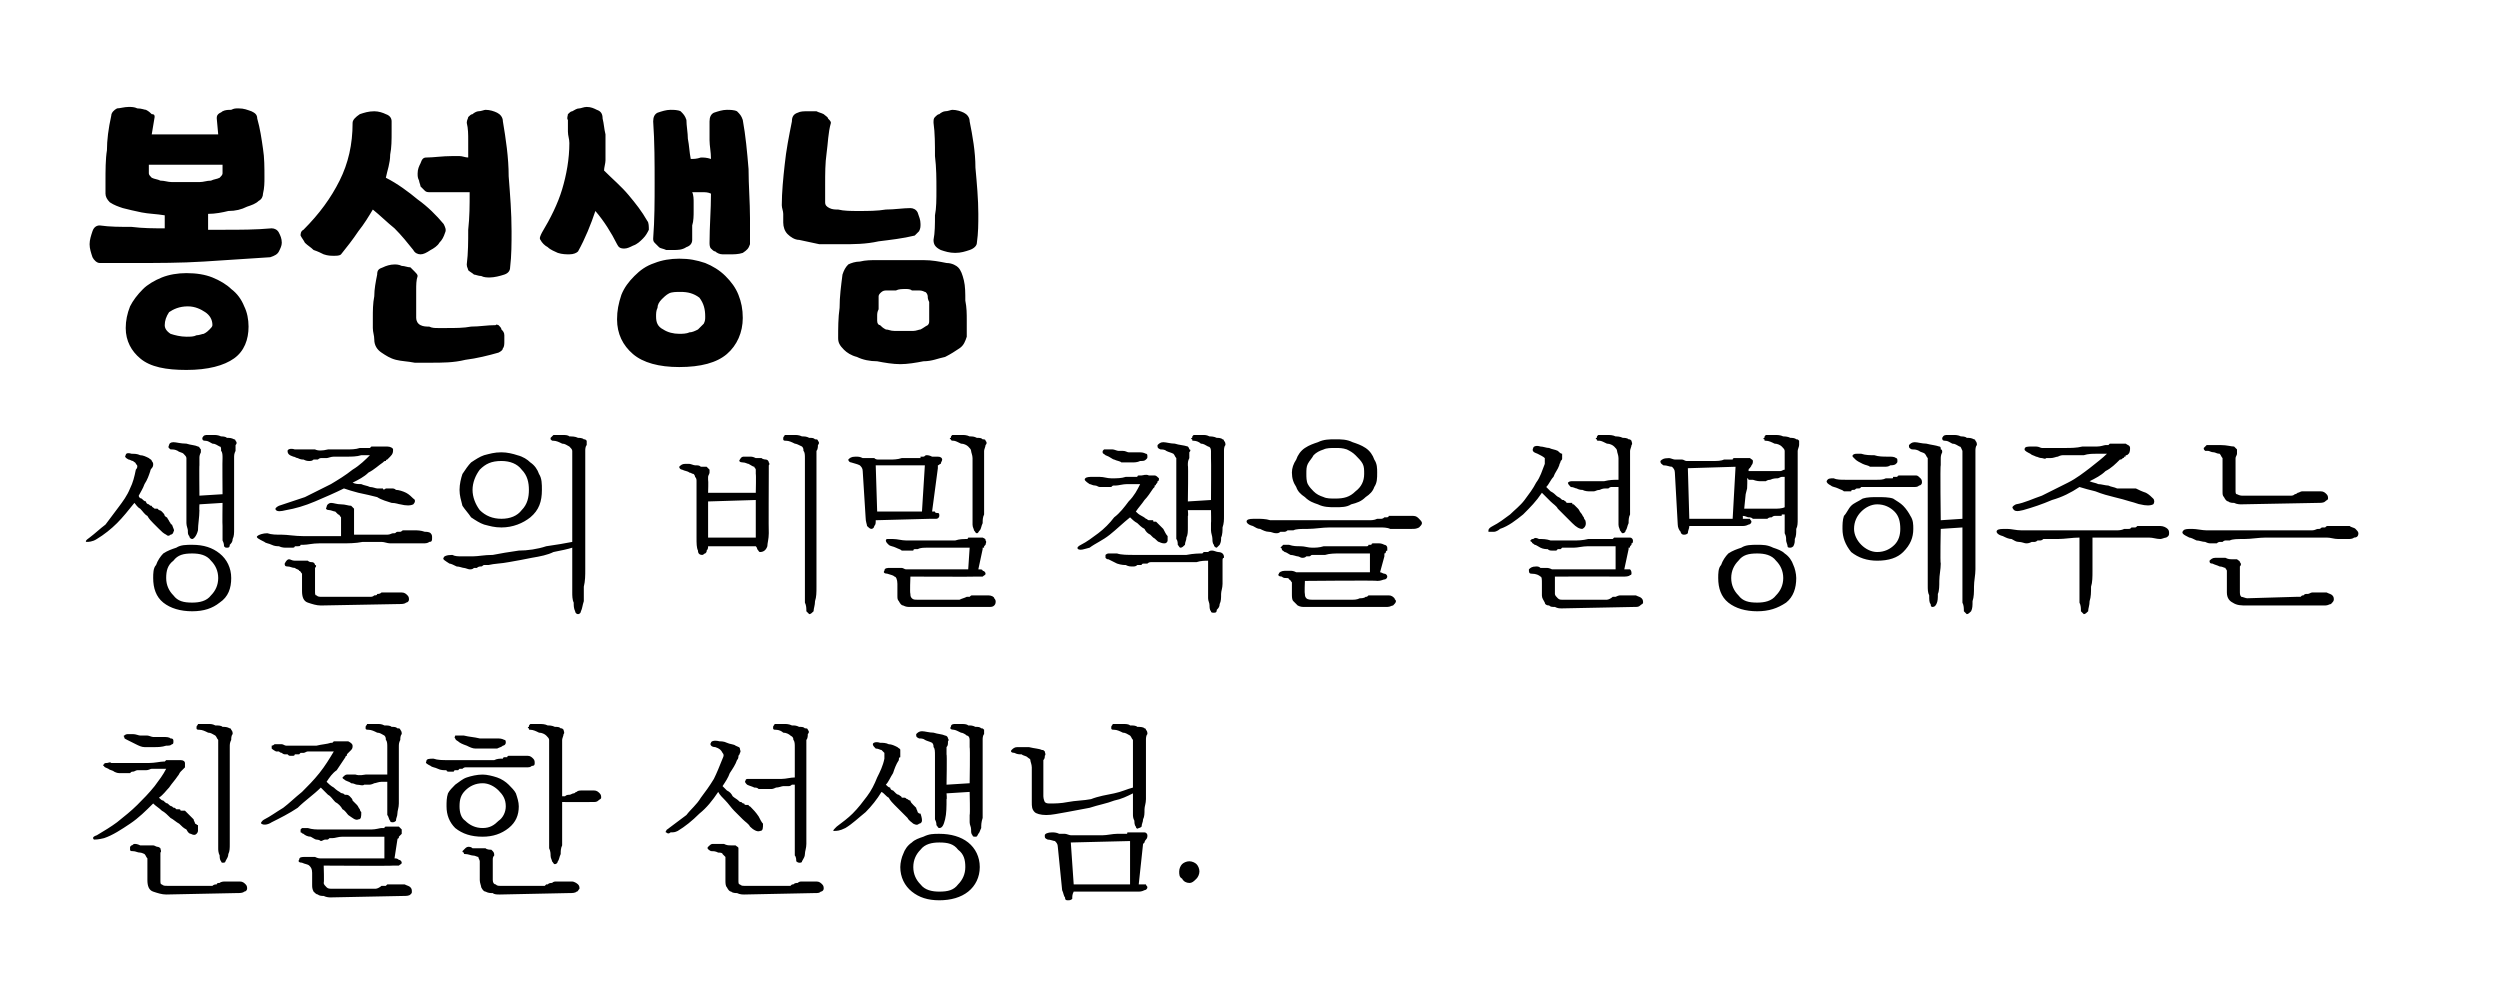
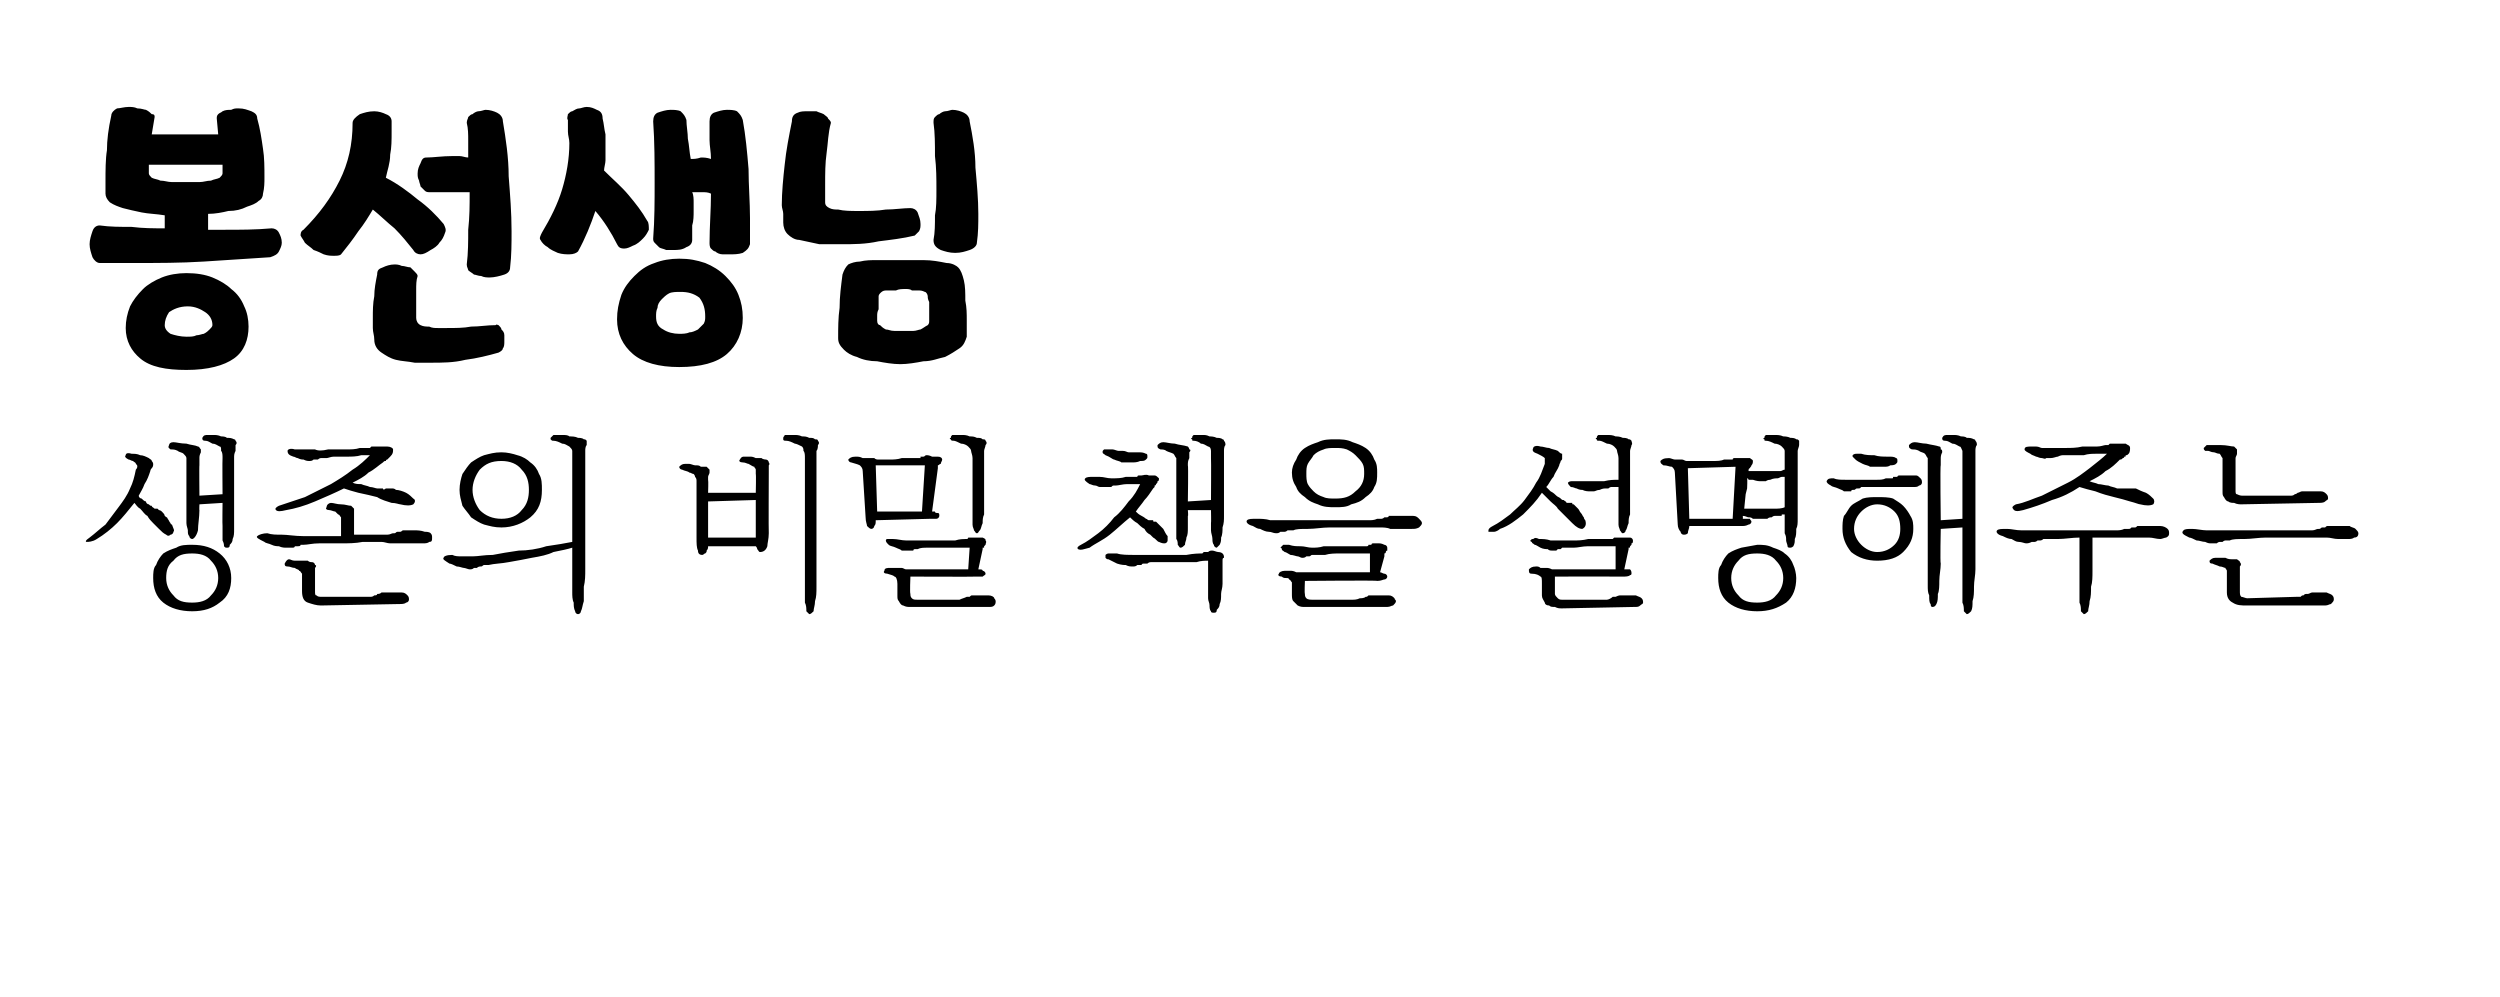
<svg xmlns="http://www.w3.org/2000/svg" version="1.1" width="173px" height="69px" viewBox="0 -7 173 69" style="top:-7px">
  <desc>봉선생님 생존의 비밀 책을 설명해주는 친절한 선생님.</desc>
  <defs />
  <g id="Polygon14039">
-     <path d="M 15.9 44.7 C 15.9 44.7 15.9 50.7 15.9 50.7 C 15.9 50.9 15.9 51.2 15.9 51.4 C 15.9 51.7 15.9 51.9 15.8 52.1 C 15.8 52.3 15.7 52.4 15.6 52.6 C 15.6 52.7 15.5 52.7 15.4 52.7 C 15.4 52.7 15.3 52.7 15.3 52.6 C 15.2 52.5 15.2 52.3 15.2 52.2 C 15.1 52 15.1 51.8 15.1 51.7 C 15.1 51.5 15.1 51.3 15.1 51.2 C 15.1 51.2 15.1 44.7 15.1 44.7 C 15.1 44.5 15.1 44.3 15.1 44.2 C 15 44.1 15 44 14.9 43.9 C 14.7 43.8 14.6 43.7 14.4 43.7 C 14.2 43.6 14 43.5 13.8 43.5 C 13.7 43.5 13.6 43.5 13.6 43.4 C 13.6 43.4 13.6 43.3 13.6 43.3 C 13.6 43.2 13.7 43.2 13.7 43.1 C 13.8 43.1 13.9 43.1 14 43.1 C 14.1 43.1 14.2 43.1 14.4 43.1 C 14.6 43.1 14.7 43.1 14.9 43.2 C 15.1 43.2 15.3 43.2 15.4 43.3 C 15.6 43.3 15.7 43.3 15.9 43.4 C 15.9 43.4 16 43.4 16 43.5 C 16.1 43.6 16.1 43.7 16.1 43.8 C 16 43.9 16 44.1 16 44.2 C 15.9 44.4 15.9 44.5 15.9 44.7 Z M 9.2 43.8 C 9.4 43.8 9.6 43.9 9.7 43.9 C 9.9 43.9 10 43.9 10.2 43.9 C 10.3 43.9 10.5 44 10.6 44 C 10.8 44 11 44 11.3 44 C 11.5 44 11.7 44 11.8 44.1 C 12 44.1 12 44.2 12 44.3 C 12 44.4 12 44.5 11.9 44.5 C 11.8 44.6 11.7 44.6 11.5 44.6 C 11.2 44.7 10.9 44.7 10.7 44.7 C 10.4 44.7 10.2 44.7 10 44.7 C 9.8 44.7 9.6 44.6 9.4 44.5 C 9.2 44.4 9 44.3 8.8 44.2 C 8.6 44.1 8.6 44.1 8.6 44 C 8.5 43.9 8.6 43.9 8.6 43.9 C 8.7 43.8 8.8 43.8 8.9 43.8 C 9 43.8 9.1 43.8 9.2 43.8 Z M 11.1 52.5 C 11.1 52.5 11.1 53.9 11.1 53.9 C 11.1 54.1 11.1 54.2 11.2 54.2 C 11.3 54.3 11.4 54.3 11.6 54.3 C 11.6 54.3 14.5 54.3 14.5 54.3 C 14.5 54.3 14.6 54.3 14.7 54.3 C 14.8 54.2 14.9 54.2 15 54.2 C 15 54.1 15.1 54.1 15.2 54.1 C 15.3 54 15.5 54 15.6 54 C 15.7 54 15.9 54 16.1 54 C 16.3 54 16.4 54 16.6 54 C 16.8 54 16.9 54.1 17 54.2 C 17.1 54.3 17.1 54.4 17.1 54.5 C 17.1 54.6 17 54.7 16.9 54.7 C 16.8 54.8 16.6 54.8 16.4 54.8 C 16.4 54.8 11.5 54.9 11.5 54.9 C 11.2 54.9 10.9 54.8 10.6 54.7 C 10.3 54.6 10.2 54.3 10.2 53.9 C 10.2 53.9 10.2 52.6 10.2 52.6 C 10.2 52.5 10.2 52.5 10.2 52.4 C 10.1 52.3 10.1 52.2 10 52.1 C 10 52.1 9.8 52 9.7 52 C 9.5 52 9.4 51.9 9.2 51.9 C 9.1 51.9 9 51.9 9 51.8 C 9 51.8 9 51.7 9 51.6 C 9 51.6 9.1 51.5 9.1 51.5 C 9.2 51.5 9.2 51.4 9.3 51.4 C 9.4 51.4 9.5 51.4 9.7 51.5 C 9.8 51.5 10 51.5 10.1 51.5 C 10.3 51.5 10.4 51.5 10.6 51.5 C 10.7 51.5 10.8 51.6 10.9 51.6 C 11 51.6 11.1 51.7 11.1 51.7 C 11.1 51.8 11.2 51.9 11.1 52 C 11.1 52.1 11.1 52.1 11.1 52.2 C 11.1 52.3 11.1 52.4 11.1 52.5 Z M 11 48.2 C 11.1 48.3 11.2 48.4 11.3 48.4 C 11.4 48.5 11.5 48.6 11.6 48.6 C 11.7 48.7 11.8 48.8 11.9 48.8 C 12 48.9 12 48.9 12.1 48.9 C 12.1 48.9 12.2 49 12.2 49 C 12.2 49 12.3 49 12.3 49 C 12.3 49 12.4 49 12.4 49 C 12.4 49 12.5 49 12.5 49.1 C 12.5 49.1 12.5 49.1 12.6 49.1 C 12.6 49.1 12.6 49.1 12.6 49.1 C 12.7 49.1 12.7 49.1 12.7 49.1 C 12.7 49.1 12.8 49.1 12.8 49.1 C 12.9 49.2 13 49.3 13.1 49.4 C 13.2 49.5 13.3 49.6 13.4 49.7 C 13.4 49.8 13.5 49.9 13.5 50 C 13.6 50 13.6 50.1 13.7 50.1 C 13.7 50.3 13.7 50.4 13.7 50.5 C 13.7 50.6 13.6 50.7 13.6 50.7 C 13.5 50.8 13.4 50.8 13.2 50.7 C 13.1 50.7 13 50.6 12.9 50.4 C 12.7 50.3 12.6 50.2 12.4 50 C 12.2 49.9 12 49.7 11.8 49.6 C 11.6 49.4 11.4 49.2 11.2 49.1 C 11 48.9 10.8 48.8 10.6 48.6 C 10.1 49.1 9.6 49.6 9 50 C 8.4 50.4 7.8 50.8 7.2 51 C 6.8 51.1 6.6 51.1 6.5 51.1 C 6.4 51 6.4 50.9 6.7 50.8 C 7.2 50.5 7.7 50.2 8.1 49.9 C 8.6 49.5 9.1 49.1 9.5 48.7 C 9.9 48.3 10.3 47.9 10.7 47.4 C 11 47 11.3 46.6 11.5 46.2 C 11.3 46.2 11.2 46.2 11 46.2 C 10.9 46.2 10.7 46.2 10.5 46.2 C 10.4 46.2 10.3 46.3 10.1 46.3 C 10 46.3 9.9 46.3 9.8 46.3 C 9.7 46.3 9.6 46.3 9.5 46.3 C 9.4 46.3 9.3 46.4 9.2 46.4 C 9.1 46.4 9.1 46.4 9 46.5 C 8.9 46.5 8.9 46.5 8.8 46.5 C 8.8 46.5 8.7 46.5 8.7 46.5 C 8.7 46.5 8.7 46.5 8.6 46.5 C 8.6 46.5 8.5 46.5 8.5 46.5 C 8.4 46.5 8.4 46.5 8.3 46.5 C 8.2 46.5 8.1 46.5 7.9 46.4 C 7.8 46.3 7.6 46.3 7.5 46.2 C 7.3 46.1 7.2 46.1 7.2 46 C 7.1 46 7.1 45.9 7.2 45.9 C 7.2 45.8 7.3 45.8 7.4 45.8 C 7.5 45.8 7.6 45.7 7.7 45.8 C 7.7 45.8 7.8 45.8 7.9 45.8 C 8 45.8 8.1 45.8 8.2 45.8 C 8.3 45.8 8.5 45.8 8.6 45.8 C 8.8 45.8 8.9 45.8 9.1 45.8 C 9.5 45.8 10 45.8 10.3 45.8 C 10.7 45.8 11.1 45.7 11.3 45.7 C 11.4 45.7 11.4 45.7 11.4 45.7 C 11.4 45.7 11.5 45.6 11.5 45.6 C 11.5 45.6 11.5 45.6 11.6 45.6 C 11.6 45.6 11.6 45.6 11.7 45.6 C 11.8 45.6 12 45.6 12.1 45.6 C 12.3 45.6 12.4 45.6 12.5 45.6 C 12.7 45.6 12.8 45.7 12.8 45.8 C 12.8 46 12.8 46.1 12.8 46.1 C 12.7 46.2 12.6 46.3 12.5 46.4 C 12.4 46.5 12.4 46.6 12.3 46.7 C 12.1 47 11.9 47.2 11.7 47.5 C 11.5 47.7 11.3 48 11 48.2 Z M 27.6 44.7 C 27.6 44.7 27.6 47.9 27.6 47.9 C 27.6 48.1 27.6 48.4 27.6 48.6 C 27.6 48.9 27.5 49.1 27.5 49.3 C 27.5 49.5 27.4 49.6 27.4 49.8 C 27.3 49.9 27.2 49.9 27.2 49.9 C 27.1 49.9 27 49.9 27 49.8 C 26.9 49.7 26.9 49.5 26.8 49.4 C 26.8 49.2 26.8 49 26.8 48.9 C 26.8 48.7 26.8 48.5 26.8 48.4 C 26.8 48.4 26.8 47.1 26.8 47.1 C 26.7 47.1 26.7 47.1 26.6 47.1 C 26.5 47.1 26.5 47.1 26.4 47.1 C 26.2 47.1 26 47.2 25.9 47.2 C 25.7 47.3 25.6 47.3 25.5 47.3 C 25.4 47.3 25.3 47.3 25.2 47.3 C 25.1 47.4 24.9 47.3 24.7 47.3 C 24.6 47.3 24.5 47.2 24.3 47.2 C 24.2 47.1 24.1 47.1 23.9 47 C 23.8 46.9 23.7 46.9 23.7 46.8 C 23.8 46.7 23.9 46.6 24 46.6 C 24.2 46.6 24.4 46.6 24.6 46.6 C 24.9 46.7 25.2 46.6 25.3 46.6 C 25.5 46.6 25.6 46.6 25.7 46.6 C 25.8 46.6 26 46.6 26.1 46.6 C 26.2 46.6 26.3 46.6 26.4 46.6 C 26.6 46.6 26.7 46.6 26.8 46.6 C 26.8 46.6 26.8 44.7 26.8 44.7 C 26.8 44.5 26.8 44.3 26.7 44.2 C 26.7 44.1 26.7 44 26.6 43.9 C 26.4 43.8 26.3 43.7 26.1 43.7 C 25.9 43.6 25.7 43.5 25.5 43.5 C 25.4 43.5 25.3 43.5 25.3 43.4 C 25.3 43.4 25.3 43.3 25.3 43.3 C 25.3 43.2 25.4 43.2 25.4 43.1 C 25.5 43.1 25.6 43.1 25.6 43.1 C 25.8 43.1 25.9 43.1 26.1 43.1 C 26.3 43.1 26.4 43.1 26.6 43.2 C 26.8 43.2 27 43.2 27.1 43.3 C 27.3 43.3 27.4 43.3 27.5 43.4 C 27.6 43.4 27.7 43.4 27.7 43.5 C 27.8 43.6 27.8 43.7 27.8 43.8 C 27.7 43.9 27.7 44.1 27.7 44.2 C 27.6 44.4 27.6 44.5 27.6 44.7 Z M 27.9 55 C 27.9 55 22.9 55.1 22.9 55.1 C 22.8 55.1 22.6 55.1 22.4 55 C 22.3 55 22.1 55 22 54.9 C 21.9 54.9 21.8 54.8 21.7 54.7 C 21.6 54.5 21.6 54.4 21.6 54.2 C 21.6 54.2 21.6 53.4 21.6 53.4 C 21.6 53.1 21.5 53 21.4 52.9 C 21.3 52.8 21.1 52.8 20.9 52.7 C 20.7 52.7 20.6 52.6 20.7 52.5 C 20.7 52.3 20.9 52.3 21.1 52.3 C 21.2 52.3 21.4 52.3 21.5 52.3 C 21.6 52.3 21.7 52.3 21.8 52.3 C 22 52.4 22.1 52.4 22.2 52.4 C 22.3 52.4 22.4 52.4 22.5 52.4 C 22.7 52.4 23 52.4 23.3 52.4 C 23.7 52.4 24.1 52.4 24.5 52.4 C 24.9 52.4 25.3 52.4 25.7 52.4 C 26.1 52.4 26.4 52.4 26.6 52.4 C 26.6 52.4 26.6 50.9 26.6 50.9 C 26.4 50.9 26.1 50.9 25.7 50.9 C 25.4 50.9 25.1 50.9 24.7 50.9 C 24.4 50.9 24 50.9 23.7 50.9 C 23.4 50.9 23.2 51 23 51 C 22.9 51 22.9 51 22.9 51 C 22.8 51 22.8 51 22.8 51 C 22.7 51.1 22.7 51.1 22.6 51.1 C 22.6 51.1 22.6 51.1 22.5 51.1 C 22.4 51.1 22.3 51.2 22.2 51.2 C 22.2 51.2 22.1 51.1 21.9 51.1 C 21.8 51.1 21.7 51 21.5 50.9 C 21.3 50.9 21.1 50.8 21 50.7 C 20.9 50.7 20.9 50.6 20.8 50.6 C 20.8 50.5 20.8 50.5 20.8 50.4 C 20.8 50.4 20.9 50.3 20.9 50.3 C 21 50.3 21.1 50.3 21.3 50.3 C 21.6 50.4 21.9 50.4 22.2 50.4 C 22.4 50.4 22.7 50.4 22.9 50.4 C 23.1 50.4 23.4 50.4 23.7 50.4 C 24 50.4 24.4 50.4 24.7 50.4 C 25.1 50.4 25.4 50.4 25.7 50.4 C 26 50.4 26.3 50.3 26.4 50.3 C 26.4 50.3 26.5 50.3 26.5 50.3 C 26.5 50.3 26.5 50.3 26.6 50.3 C 26.6 50.3 26.6 50.2 26.7 50.2 C 26.7 50.2 26.7 50.2 26.8 50.2 C 26.9 50.2 27 50.2 27.2 50.2 C 27.3 50.2 27.4 50.2 27.6 50.2 C 27.7 50.3 27.8 50.4 27.8 50.4 C 27.8 50.5 27.8 50.6 27.8 50.7 C 27.8 50.7 27.7 50.8 27.7 50.8 C 27.7 50.8 27.7 50.8 27.6 50.9 C 27.6 50.9 27.6 50.9 27.6 51 C 27.6 51 27.5 51 27.5 51.1 C 27.5 51.1 27.3 52.4 27.3 52.4 C 27.4 52.4 27.5 52.4 27.6 52.5 C 27.7 52.5 27.8 52.6 27.8 52.7 C 27.8 52.8 27.7 52.8 27.6 52.9 C 27.5 52.9 27.4 52.9 27.2 52.9 C 27.16 52.93 22.4 52.9 22.4 52.9 C 22.4 52.9 22.44 54.08 22.4 54.1 C 22.4 54.2 22.5 54.3 22.6 54.4 C 22.7 54.5 22.8 54.5 23 54.5 C 23 54.5 25.5 54.5 25.5 54.5 C 25.7 54.5 25.9 54.5 26 54.5 C 26.1 54.5 26.3 54.4 26.4 54.3 C 26.5 54.3 26.5 54.3 26.5 54.3 C 26.6 54.3 26.6 54.3 26.7 54.3 C 26.7 54.3 26.8 54.2 26.8 54.2 C 26.9 54.2 26.9 54.2 27 54.2 C 27.2 54.2 27.3 54.2 27.5 54.2 C 27.7 54.2 27.9 54.2 28 54.2 C 28.2 54.3 28.3 54.3 28.4 54.4 C 28.5 54.5 28.5 54.6 28.5 54.7 C 28.5 54.8 28.5 54.8 28.4 54.9 C 28.3 55 28.1 55 27.9 55 Z M 22.6 47.1 C 22.7 47.2 22.9 47.4 23.1 47.5 C 23.3 47.7 23.5 47.8 23.5 47.8 C 23.6 47.9 23.7 47.9 23.7 47.9 C 23.8 47.9 23.8 48 23.9 48 C 23.9 48 23.9 48 24 48 C 24 48 24.1 48 24.2 48.1 C 24.3 48.2 24.4 48.3 24.4 48.4 C 24.5 48.5 24.6 48.6 24.7 48.7 C 24.8 48.8 24.8 48.9 24.9 49 C 24.9 49.1 25 49.2 25 49.2 C 25 49.5 25 49.7 24.8 49.7 C 24.6 49.8 24.4 49.6 24.1 49.4 C 24 49.3 23.9 49.1 23.7 49 C 23.6 48.8 23.4 48.6 23.2 48.5 C 23 48.3 22.9 48.1 22.7 48 C 22.5 47.8 22.3 47.6 22.2 47.5 C 21.7 48 21.1 48.4 20.6 48.9 C 20 49.3 19.4 49.6 18.8 49.9 C 18.5 50.1 18.2 50.1 18.1 50 C 18 50 18.1 49.8 18.3 49.7 C 18.7 49.5 19.1 49.2 19.6 48.9 C 20 48.6 20.4 48.2 20.9 47.8 C 21.3 47.4 21.7 47 22.1 46.5 C 22.5 46 22.8 45.5 23.1 45 C 22.8 45 22.4 45 22.1 45 C 21.8 45 21.5 45 21.3 45 C 21.2 45 21.1 45.1 21 45.1 C 20.9 45.1 20.8 45.1 20.8 45.1 C 20.7 45.2 20.7 45.2 20.7 45.2 C 20.6 45.2 20.6 45.2 20.6 45.2 C 20.5 45.2 20.5 45.2 20.5 45.2 C 20.5 45.2 20.4 45.2 20.4 45.2 C 20.4 45.3 20.3 45.3 20.3 45.3 C 20.3 45.3 20.2 45.3 20.2 45.3 C 20.2 45.3 20.1 45.3 20.1 45.3 C 20 45.3 20 45.3 19.9 45.2 C 19.9 45.2 19.8 45.2 19.7 45.2 C 19.7 45.2 19.6 45.2 19.5 45.1 C 19.5 45.1 19.4 45.1 19.3 45 C 19.2 45 19.2 45 19.1 45 C 18.9 44.9 18.8 44.8 18.8 44.8 C 18.8 44.7 18.8 44.7 18.8 44.6 C 18.8 44.6 18.9 44.6 19 44.5 C 19.1 44.5 19.2 44.5 19.3 44.5 C 19.3 44.5 19.4 44.5 19.5 44.5 C 19.6 44.5 19.7 44.6 19.8 44.6 C 19.9 44.6 20.1 44.6 20.2 44.6 C 20.3 44.6 20.5 44.6 20.6 44.6 C 21 44.6 21.4 44.6 21.9 44.6 C 22.3 44.5 22.6 44.5 22.9 44.4 C 22.9 44.4 22.9 44.4 22.9 44.4 C 23 44.4 23 44.4 23 44.4 C 23 44.4 23.1 44.3 23.1 44.3 C 23.1 44.3 23.2 44.3 23.2 44.3 C 23.3 44.3 23.5 44.3 23.7 44.3 C 23.9 44.3 24 44.3 24.1 44.3 C 24.3 44.4 24.4 44.5 24.4 44.6 C 24.4 44.7 24.4 44.8 24.3 44.9 C 24.3 44.9 24.2 45 24.2 45 C 24.2 45 24.1 45.1 24.1 45.1 C 24 45.2 24 45.2 24 45.3 C 23.9 45.3 23.9 45.4 23.9 45.4 C 23.7 45.7 23.5 46 23.3 46.3 C 23 46.5 22.8 46.8 22.6 47.1 Z M 32.1 43.9 C 32.5 44 32.8 44 33.2 44.1 C 33.5 44.1 33.9 44.1 34.3 44.1 C 34.6 44.1 34.7 44.1 34.9 44.2 C 35 44.2 35 44.3 35 44.4 C 35 44.5 34.9 44.6 34.8 44.6 C 34.7 44.7 34.6 44.7 34.4 44.8 C 34.3 44.8 34.1 44.8 34 44.8 C 33.8 44.8 33.7 44.8 33.6 44.8 C 33.4 44.8 33.3 44.8 33.2 44.8 C 33.1 44.8 33 44.8 32.9 44.8 C 32.7 44.8 32.5 44.7 32.3 44.6 C 32 44.5 31.8 44.4 31.7 44.3 C 31.5 44.2 31.5 44.1 31.5 44.1 C 31.4 44 31.5 44 31.5 43.9 C 31.6 43.9 31.7 43.9 31.8 43.9 C 31.9 43.9 32 43.9 32.1 43.9 Z M 34.7 45.5 C 34.7 45.5 34.8 45.5 34.8 45.5 C 34.8 45.4 34.9 45.4 34.9 45.4 C 35 45.4 35 45.4 35.1 45.4 C 35.1 45.3 35.2 45.3 35.2 45.3 C 35.5 45.3 35.7 45.3 35.9 45.3 C 36.2 45.3 36.4 45.3 36.5 45.3 C 36.7 45.3 36.8 45.4 36.9 45.5 C 37 45.6 37 45.7 37 45.8 C 37 45.9 37 46 36.8 46 C 36.7 46.1 36.6 46.1 36.4 46.1 C 36.1 46.1 35.8 46.1 35.4 46.1 C 35 46.1 34.6 46.1 34.2 46.1 C 33.7 46.1 33.3 46.1 33 46.1 C 32.6 46.1 32.3 46.1 32.2 46.1 C 32.1 46.1 32 46.2 32 46.2 C 31.9 46.2 31.9 46.2 31.8 46.2 C 31.8 46.2 31.7 46.3 31.7 46.3 C 31.6 46.3 31.6 46.3 31.5 46.3 C 31.5 46.3 31.4 46.3 31.4 46.4 C 31.3 46.4 31.3 46.4 31.2 46.4 C 31.2 46.4 31.1 46.4 31.1 46.4 C 31 46.4 30.9 46.4 30.9 46.3 C 30.7 46.3 30.5 46.3 30.3 46.2 C 30.1 46.1 29.9 46.1 29.8 46 C 29.6 45.9 29.4 45.8 29.5 45.7 C 29.5 45.5 29.7 45.5 30 45.5 C 30.3 45.6 30.6 45.6 31 45.6 C 31.4 45.6 31.7 45.6 32 45.6 C 32.2 45.6 32.4 45.6 32.6 45.6 C 32.9 45.6 33.2 45.6 33.5 45.6 C 33.7 45.6 34 45.6 34.2 45.6 C 34.4 45.5 34.6 45.5 34.7 45.5 Z M 33.4 50.9 C 32.6 50.9 32 50.7 31.5 50.3 C 31.1 49.9 30.9 49.4 30.9 48.8 C 30.9 48.5 30.9 48.2 31 47.9 C 31.1 47.7 31.3 47.5 31.5 47.3 C 31.8 47.1 32 46.9 32.3 46.8 C 32.6 46.7 33 46.6 33.4 46.6 C 33.7 46.6 34.1 46.7 34.4 46.8 C 34.7 46.9 35 47.1 35.2 47.3 C 35.4 47.5 35.6 47.7 35.7 47.9 C 35.8 48.2 35.9 48.5 35.9 48.8 C 35.9 49.4 35.7 49.9 35.2 50.3 C 34.7 50.7 34.1 50.9 33.4 50.9 Z M 33.4 47.2 C 32.9 47.2 32.5 47.4 32.2 47.7 C 31.9 48 31.8 48.3 31.8 48.8 C 31.8 49.2 31.9 49.6 32.2 49.8 C 32.5 50.1 32.9 50.3 33.4 50.3 C 33.9 50.3 34.2 50.1 34.5 49.8 C 34.8 49.6 35 49.2 35 48.8 C 35 48.3 34.8 48 34.5 47.7 C 34.2 47.4 33.8 47.2 33.4 47.2 Z M 38.9 44.7 C 38.9 44.7 38.9 48.1 38.9 48.1 C 39 48.1 39 48.1 39.1 48.1 C 39.2 48 39.3 48 39.4 48 C 39.5 48 39.6 47.9 39.7 47.9 C 39.8 47.9 39.8 47.8 39.9 47.8 C 40 47.7 40.1 47.7 40.4 47.7 C 40.7 47.7 40.9 47.7 41.1 47.7 C 41.3 47.7 41.4 47.8 41.5 47.9 C 41.6 48 41.6 48.1 41.6 48.2 C 41.6 48.3 41.5 48.3 41.4 48.4 C 41.3 48.5 41.2 48.5 41 48.5 C 40.98 48.51 38.9 48.5 38.9 48.5 C 38.9 48.5 38.9 50.74 38.9 50.7 C 38.9 51 38.9 51.2 38.9 51.5 C 38.8 51.7 38.8 51.9 38.8 52.1 C 38.7 52.3 38.7 52.5 38.6 52.6 C 38.6 52.7 38.5 52.8 38.4 52.8 C 38.3 52.8 38.3 52.7 38.2 52.6 C 38.2 52.5 38.1 52.4 38.1 52.2 C 38.1 52.1 38.1 51.9 38 51.7 C 38 51.5 38 51.4 38 51.2 C 38 51.2 38 44.7 38 44.7 C 38 44.5 38 44.3 38 44.2 C 38 44.1 37.9 44 37.8 43.9 C 37.7 43.8 37.5 43.7 37.3 43.7 C 37.1 43.6 36.9 43.5 36.7 43.5 C 36.6 43.5 36.6 43.5 36.6 43.4 C 36.5 43.4 36.5 43.3 36.6 43.3 C 36.6 43.2 36.6 43.2 36.7 43.1 C 36.8 43.1 36.8 43.1 36.9 43.1 C 37 43.1 37.2 43.1 37.3 43.1 C 37.5 43.1 37.7 43.1 37.9 43.2 C 38 43.2 38.2 43.2 38.4 43.3 C 38.6 43.3 38.7 43.3 38.8 43.4 C 38.9 43.4 38.9 43.4 39 43.5 C 39 43.6 39.1 43.7 39 43.8 C 39 43.9 38.9 44.1 38.9 44.2 C 38.9 44.4 38.9 44.5 38.9 44.7 Z M 34.1 52.7 C 34.1 52.7 34.1 53.9 34.1 53.9 C 34.1 54.1 34.2 54.2 34.3 54.2 C 34.4 54.3 34.5 54.3 34.6 54.3 C 34.6 54.3 37.4 54.3 37.4 54.3 C 37.5 54.3 37.5 54.3 37.6 54.3 C 37.6 54.3 37.7 54.3 37.7 54.3 C 37.8 54.2 37.8 54.2 37.8 54.2 C 37.9 54.2 37.9 54.2 37.9 54.2 C 38 54.1 38.1 54.1 38.2 54.1 C 38.3 54 38.4 54 38.5 54 C 38.7 54 38.8 54 39 54 C 39.2 54 39.4 54 39.6 54 C 39.7 54 39.9 54.1 40 54.2 C 40.1 54.3 40.1 54.4 40.1 54.5 C 40 54.6 40 54.7 39.9 54.7 C 39.8 54.8 39.6 54.8 39.4 54.8 C 39.4 54.8 34.6 54.9 34.6 54.9 C 34.4 54.9 34.2 54.9 34.1 54.8 C 33.9 54.8 33.8 54.8 33.6 54.7 C 33.5 54.7 33.4 54.6 33.3 54.4 C 33.3 54.3 33.2 54.1 33.2 53.9 C 33.2 53.9 33.2 52.8 33.2 52.8 C 33.2 52.7 33.2 52.7 33.2 52.6 C 33.2 52.5 33.1 52.4 33.1 52.3 C 33 52.3 32.9 52.2 32.7 52.2 C 32.6 52.2 32.4 52.1 32.2 52.1 C 32.1 52.1 32.1 52.1 32.1 52 C 32 52 32 51.9 32 51.9 C 32.1 51.8 32.1 51.8 32.2 51.7 C 32.2 51.7 32.3 51.6 32.4 51.6 C 32.5 51.6 32.6 51.6 32.7 51.7 C 32.9 51.7 33 51.7 33.2 51.7 C 33.3 51.7 33.5 51.7 33.6 51.7 C 33.7 51.8 33.9 51.8 34 51.8 C 34 51.8 34.1 51.9 34.1 51.9 C 34.2 52 34.2 52.1 34.2 52.2 C 34.1 52.3 34.1 52.4 34.1 52.5 C 34.1 52.5 34.1 52.6 34.1 52.7 Z M 55.8 44.7 C 55.8 44.7 55.8 50.7 55.8 50.7 C 55.8 50.9 55.8 51.2 55.8 51.4 C 55.8 51.7 55.7 51.9 55.7 52.1 C 55.7 52.3 55.6 52.4 55.5 52.6 C 55.5 52.7 55.4 52.7 55.3 52.7 C 55.3 52.7 55.2 52.7 55.1 52.6 C 55.1 52.5 55.1 52.3 55 52.2 C 55 52 55 51.8 55 51.7 C 55 51.5 55 51.3 55 51.2 C 55 51.2 55 47.3 55 47.3 C 54.9 47.3 54.8 47.3 54.8 47.3 C 54.7 47.4 54.6 47.4 54.6 47.4 C 54.5 47.4 54.4 47.4 54.4 47.4 C 54.3 47.4 54.3 47.4 54.2 47.4 C 54.1 47.4 53.9 47.5 53.7 47.5 C 53.5 47.6 53.4 47.6 53.4 47.6 C 53.3 47.6 53.2 47.6 53 47.6 C 52.9 47.6 52.7 47.6 52.5 47.6 C 52.4 47.5 52.3 47.5 52.2 47.5 C 52 47.4 51.9 47.4 51.7 47.3 C 51.6 47.2 51.5 47.1 51.6 47 C 51.6 46.9 51.7 46.9 51.8 46.9 C 52 46.9 52.2 46.9 52.5 46.9 C 52.8 46.9 53 46.9 53.2 46.9 C 53.4 46.9 53.7 46.9 54.1 46.9 C 54.4 46.9 54.7 46.8 55 46.8 C 55 46.8 55 44.7 55 44.7 C 55 44.5 55 44.3 54.9 44.2 C 54.9 44.1 54.9 44 54.7 43.9 C 54.6 43.8 54.4 43.7 54.2 43.7 C 54.1 43.6 53.9 43.5 53.7 43.5 C 53.6 43.5 53.5 43.5 53.5 43.4 C 53.5 43.4 53.5 43.3 53.5 43.3 C 53.5 43.2 53.6 43.2 53.6 43.1 C 53.7 43.1 53.8 43.1 53.8 43.1 C 54 43.1 54.1 43.1 54.3 43.1 C 54.4 43.1 54.6 43.1 54.8 43.2 C 55 43.2 55.1 43.2 55.3 43.3 C 55.5 43.3 55.6 43.3 55.7 43.4 C 55.8 43.4 55.9 43.4 55.9 43.5 C 56 43.6 56 43.7 55.9 43.8 C 55.9 43.9 55.9 44.1 55.8 44.2 C 55.8 44.4 55.8 44.5 55.8 44.7 Z M 51.1 52.5 C 51.1 52.5 51.1 53.9 51.1 53.9 C 51.1 54.1 51.1 54.2 51.2 54.2 C 51.3 54.3 51.4 54.3 51.5 54.3 C 51.5 54.3 54.4 54.3 54.4 54.3 C 54.5 54.3 54.6 54.3 54.7 54.3 C 54.8 54.2 54.8 54.2 54.9 54.2 C 55 54.1 55.1 54.1 55.2 54.1 C 55.3 54 55.4 54 55.5 54 C 55.6 54 55.8 54 56 54 C 56.2 54 56.4 54 56.5 54 C 56.7 54 56.8 54.1 56.9 54.2 C 57 54.3 57 54.4 57 54.5 C 57 54.6 56.9 54.7 56.8 54.7 C 56.7 54.8 56.6 54.8 56.4 54.8 C 56.4 54.8 51.5 54.9 51.5 54.9 C 51.4 54.9 51.2 54.9 51 54.8 C 50.9 54.8 50.7 54.8 50.6 54.7 C 50.5 54.7 50.4 54.6 50.3 54.4 C 50.2 54.3 50.2 54.1 50.2 53.9 C 50.2 53.9 50.2 52.6 50.2 52.6 C 50.2 52.5 50.2 52.4 50.2 52.3 C 50.1 52.2 50.1 52.2 50 52.1 C 50 52 49.8 52 49.7 52 C 49.5 51.9 49.4 51.9 49.2 51.9 C 49 51.8 48.9 51.7 49 51.6 C 49.1 51.5 49.2 51.4 49.3 51.4 C 49.4 51.4 49.5 51.4 49.7 51.4 C 49.8 51.4 50 51.4 50.1 51.4 C 50.3 51.5 50.4 51.5 50.6 51.5 C 50.7 51.5 50.8 51.5 50.9 51.5 C 51 51.6 51.1 51.6 51.1 51.7 C 51.1 51.8 51.1 51.9 51.1 52 C 51.1 52 51.1 52.1 51.1 52.2 C 51.1 52.3 51.1 52.4 51.1 52.5 Z M 50 47.4 C 50.1 47.5 50.2 47.6 50.3 47.7 C 50.5 47.8 50.6 47.9 50.7 48.1 C 50.8 48.2 51 48.3 51.1 48.4 C 51.2 48.5 51.2 48.5 51.3 48.5 C 51.4 48.6 51.4 48.6 51.5 48.6 C 51.5 48.7 51.6 48.7 51.6 48.7 C 51.7 48.7 51.7 48.7 51.7 48.7 C 51.7 48.7 51.7 48.7 51.8 48.7 C 51.8 48.7 51.8 48.8 51.9 48.8 C 51.9 48.8 51.9 48.8 52 48.9 C 52.1 49 52.3 49.2 52.5 49.5 C 52.6 49.7 52.7 49.9 52.8 50 C 52.8 50.3 52.8 50.5 52.6 50.5 C 52.4 50.6 52.1 50.4 51.9 50.2 C 51.8 50 51.6 49.9 51.4 49.7 C 51.2 49.5 51 49.3 50.8 49.1 C 50.6 48.9 50.4 48.6 50.2 48.4 C 50 48.2 49.8 48 49.7 47.8 C 49.3 48.4 48.9 48.9 48.4 49.3 C 47.9 49.8 47.4 50.2 46.9 50.5 C 46.7 50.6 46.6 50.6 46.4 50.6 C 46.3 50.7 46.2 50.7 46.1 50.6 C 46.1 50.6 46 50.6 46.1 50.5 C 46.1 50.4 46.2 50.4 46.3 50.3 C 46.7 50 47.1 49.7 47.5 49.4 C 47.8 49 48.2 48.7 48.5 48.2 C 48.8 47.8 49.1 47.4 49.4 46.9 C 49.6 46.5 49.8 46 50 45.5 C 50.1 45.3 50.1 45.2 50 45.1 C 49.9 44.9 49.8 44.8 49.5 44.7 C 49.2 44.7 49.1 44.5 49.2 44.4 C 49.2 44.3 49.4 44.2 49.8 44.3 C 49.9 44.3 50.1 44.3 50.3 44.4 C 50.5 44.5 50.8 44.5 50.9 44.6 C 51.1 44.7 51.2 44.7 51.2 44.8 C 51.2 44.9 51.3 45 51.2 45.1 C 51.2 45.1 51.2 45.2 51.1 45.3 C 51.1 45.4 51.1 45.5 51 45.6 C 50.9 45.9 50.7 46.2 50.5 46.5 C 50.4 46.8 50.2 47.1 50 47.4 Z M 61.3 47.3 C 61.4 47.4 61.5 47.5 61.6 47.5 C 61.6 47.6 61.7 47.7 61.8 47.7 C 61.9 47.8 62 47.9 62 47.9 C 62.1 48 62.2 48 62.2 48 C 62.3 48.1 62.4 48.1 62.4 48.2 C 62.5 48.2 62.6 48.2 62.6 48.2 C 62.7 48.2 62.7 48.3 62.8 48.3 C 62.8 48.3 62.9 48.4 63 48.4 C 63 48.5 63.1 48.6 63.2 48.7 C 63.3 48.8 63.3 48.8 63.4 48.9 C 63.4 49 63.5 49.1 63.5 49.2 C 63.6 49.3 63.6 49.3 63.7 49.3 C 63.8 49.6 63.8 49.7 63.8 49.8 C 63.8 49.9 63.7 50 63.6 50 C 63.5 50.1 63.4 50.1 63.2 50 C 63.1 49.9 62.9 49.8 62.8 49.6 C 62.7 49.5 62.6 49.4 62.4 49.2 C 62.3 49.1 62.1 48.9 61.9 48.7 C 61.8 48.6 61.6 48.4 61.5 48.2 C 61.3 48.1 61.2 47.9 61 47.8 C 60.7 48.3 60.3 48.8 59.9 49.2 C 59.4 49.6 59 50 58.5 50.3 C 58.1 50.5 57.9 50.5 57.7 50.5 C 57.6 50.5 57.7 50.4 57.9 50.2 C 58.3 49.9 58.7 49.6 59 49.3 C 59.4 48.9 59.7 48.5 60 48.1 C 60.3 47.7 60.5 47.3 60.7 46.8 C 60.9 46.4 61.1 46 61.2 45.5 C 61.2 45.4 61.2 45.3 61.2 45.3 C 61.2 45.2 61.2 45.2 61.2 45.1 C 61.1 45 61.1 45 61 44.9 C 60.9 44.9 60.8 44.8 60.6 44.8 C 60.5 44.7 60.4 44.6 60.4 44.5 C 60.4 44.4 60.6 44.3 60.9 44.4 C 61.1 44.4 61.3 44.4 61.5 44.5 C 61.7 44.5 61.9 44.6 62.1 44.7 C 62.2 44.8 62.3 44.8 62.3 44.9 C 62.3 45 62.3 45.1 62.3 45.1 C 62.3 45.2 62.3 45.3 62.3 45.4 C 62.2 45.4 62.2 45.5 62.2 45.6 C 62 45.9 61.9 46.2 61.8 46.5 C 61.6 46.8 61.5 47.1 61.3 47.3 Z M 65 50.7 C 65.8 50.7 66.5 50.9 67 51.3 C 67.5 51.7 67.8 52.3 67.8 53 C 67.8 53.7 67.5 54.3 67 54.7 C 66.5 55.1 65.8 55.3 65 55.3 C 64.2 55.3 63.6 55.1 63.1 54.7 C 62.6 54.3 62.3 53.7 62.3 53 C 62.3 52.7 62.4 52.3 62.5 52.1 C 62.6 51.8 62.8 51.5 63.1 51.3 C 63.3 51.1 63.6 51 63.9 50.9 C 64.3 50.7 64.6 50.7 65 50.7 Z M 65 51.3 C 64.5 51.3 64 51.4 63.7 51.8 C 63.4 52.1 63.2 52.5 63.2 53 C 63.2 53.5 63.4 53.9 63.7 54.2 C 64 54.6 64.5 54.7 65 54.7 C 65.6 54.7 66 54.6 66.3 54.2 C 66.6 53.9 66.8 53.5 66.8 53 C 66.8 52.5 66.7 52.1 66.3 51.8 C 66 51.4 65.6 51.3 65 51.3 Z M 68 44.7 C 68 44.7 68 48.9 68 48.9 C 68 49.1 68 49.4 68 49.6 C 67.9 49.9 67.9 50.1 67.9 50.3 C 67.8 50.5 67.8 50.6 67.7 50.7 C 67.6 50.9 67.6 50.9 67.5 50.9 C 67.4 50.9 67.3 50.9 67.3 50.8 C 67.2 50.7 67.2 50.6 67.2 50.4 C 67.2 50.2 67.1 50.1 67.1 49.9 C 67.1 49.7 67.1 49.5 67.1 49.4 C 67.14 49.38 67.1 47.8 67.1 47.8 L 65.5 47.9 C 65.5 47.9 65.54 48.32 65.5 48.3 C 65.5 48.8 65.5 49.3 65.4 49.7 C 65.3 50.1 65.2 50.3 65 50.3 C 64.9 50.3 64.9 50.2 64.8 50.1 C 64.8 50 64.8 49.9 64.7 49.7 C 64.7 49.6 64.7 49.4 64.7 49.2 C 64.7 49.1 64.7 48.9 64.7 48.7 C 64.7 48.7 64.7 45.3 64.7 45.3 C 64.7 45 64.7 44.8 64.6 44.7 C 64.6 44.6 64.6 44.5 64.5 44.4 C 64.3 44.3 64.2 44.3 64 44.2 C 63.9 44.1 63.7 44.1 63.6 44.1 C 63.4 44 63.4 44 63.4 43.8 C 63.5 43.7 63.6 43.6 63.8 43.6 C 64 43.6 64.3 43.7 64.6 43.7 C 64.9 43.8 65.2 43.8 65.4 43.9 C 65.5 43.9 65.6 44 65.6 44.1 C 65.6 44.1 65.7 44.2 65.6 44.3 C 65.6 44.5 65.6 44.6 65.5 44.7 C 65.5 44.9 65.5 45 65.5 45.2 C 65.54 45.18 65.5 47.3 65.5 47.3 L 67.1 47.2 C 67.1 47.2 67.14 44.73 67.1 44.7 C 67.1 44.5 67.1 44.3 67.1 44.2 C 67.1 44 67 43.9 66.9 43.9 C 66.8 43.8 66.6 43.7 66.5 43.7 C 66.3 43.6 66.1 43.5 66 43.5 C 65.8 43.5 65.7 43.4 65.8 43.3 C 65.8 43.1 66 43.1 66.1 43.1 C 66.2 43.1 66.4 43.1 66.5 43.1 C 66.7 43.1 66.9 43.1 67 43.2 C 67.2 43.2 67.3 43.2 67.5 43.3 C 67.7 43.3 67.8 43.3 67.9 43.4 C 68 43.4 68 43.4 68.1 43.5 C 68.1 43.6 68.1 43.7 68.1 43.8 C 68 43.9 68 44.1 68 44.2 C 68 44.4 68 44.5 68 44.7 Z M 79.3 44.7 C 79.3 44.7 79.3 48.3 79.3 48.3 C 79.3 48.6 79.2 48.8 79.2 49 C 79.2 49.3 79.2 49.5 79.1 49.7 C 79.1 49.9 79 50 79 50.2 C 78.9 50.3 78.8 50.3 78.8 50.3 C 78.7 50.4 78.6 50.3 78.6 50.2 C 78.5 50.1 78.5 49.9 78.5 49.8 C 78.4 49.6 78.4 49.5 78.4 49.3 C 78.4 49.1 78.4 48.9 78.4 48.8 C 78.4 48.8 78.4 47.9 78.4 47.9 C 78 48.1 77.6 48.3 77.1 48.4 C 76.6 48.6 76 48.7 75.4 48.9 C 74.9 49 74.3 49.1 73.8 49.2 C 73.2 49.3 72.8 49.4 72.4 49.4 C 72 49.4 71.7 49.3 71.6 49.2 C 71.4 49 71.4 48.8 71.4 48.5 C 71.4 48.5 71.4 46.1 71.4 46.1 C 71.4 45.9 71.3 45.7 71.3 45.6 C 71.3 45.5 71.2 45.5 71.1 45.4 C 71 45.3 70.8 45.3 70.7 45.2 C 70.5 45.2 70.4 45.2 70.2 45.1 C 70 45.1 69.9 45 70 44.9 C 70.1 44.8 70.2 44.7 70.4 44.7 C 70.6 44.7 70.9 44.7 71.2 44.7 C 71.6 44.8 71.9 44.8 72.1 44.9 C 72.2 44.9 72.2 44.9 72.3 45 C 72.3 45.1 72.4 45.2 72.3 45.3 C 72.3 45.4 72.3 45.5 72.2 45.6 C 72.2 45.7 72.2 45.8 72.2 45.9 C 72.2 45.9 72.2 48.1 72.2 48.1 C 72.2 48.3 72.3 48.5 72.3 48.5 C 72.4 48.6 72.5 48.6 72.7 48.6 C 73 48.6 73.4 48.6 73.9 48.5 C 74.4 48.4 75 48.4 75.5 48.3 C 76 48.1 76.6 48 77.1 47.9 C 77.6 47.8 78 47.6 78.4 47.5 C 78.4 47.5 78.4 44.7 78.4 44.7 C 78.4 44.5 78.4 44.3 78.4 44.2 C 78.3 44.1 78.3 44 78.2 43.9 C 78 43.8 77.9 43.7 77.7 43.7 C 77.5 43.6 77.3 43.5 77.1 43.5 C 77 43.5 76.9 43.5 76.9 43.4 C 76.9 43.4 76.9 43.3 76.9 43.3 C 76.9 43.2 77 43.2 77 43.1 C 77.1 43.1 77.2 43.1 77.3 43.1 C 77.4 43.1 77.5 43.1 77.7 43.1 C 77.9 43.1 78.1 43.1 78.2 43.2 C 78.4 43.2 78.6 43.2 78.7 43.3 C 78.9 43.3 79.1 43.3 79.2 43.4 C 79.2 43.4 79.3 43.4 79.3 43.5 C 79.4 43.6 79.4 43.7 79.4 43.8 C 79.3 43.9 79.3 44.1 79.3 44.2 C 79.3 44.4 79.3 44.5 79.3 44.7 Z M 74.4 50.8 C 74.6 50.8 74.9 50.8 75.2 50.8 C 75.6 50.8 75.9 50.8 76.3 50.8 C 76.6 50.8 77 50.7 77.3 50.7 C 77.6 50.7 77.8 50.7 77.9 50.7 C 77.9 50.7 77.9 50.7 78 50.7 C 78 50.6 78 50.6 78.1 50.6 C 78.1 50.6 78.1 50.6 78.2 50.6 C 78.2 50.6 78.3 50.6 78.3 50.6 C 78.4 50.6 78.5 50.6 78.7 50.6 C 78.9 50.6 79 50.6 79.2 50.6 C 79.3 50.6 79.4 50.7 79.4 50.8 C 79.4 50.9 79.4 51 79.3 51.1 C 79.3 51.1 79.2 51.2 79.2 51.3 C 79.2 51.3 79.1 51.4 79.1 51.4 C 79.1 51.4 78.8 54.2 78.8 54.2 C 78.9 54.2 78.9 54.2 78.9 54.2 C 79 54.2 79 54.2 79.1 54.2 C 79.1 54.2 79.2 54.2 79.3 54.2 C 79.3 54.3 79.4 54.3 79.4 54.4 C 79.4 54.5 79.3 54.6 79.2 54.6 C 79 54.7 78.9 54.7 78.7 54.7 C 78.7 54.7 74.3 54.7 74.3 54.7 C 74.2 54.9 74.2 55 74.2 55.2 C 74.1 55.3 74 55.3 73.9 55.3 C 73.8 55.3 73.7 55.3 73.7 55.1 C 73.6 55 73.6 54.8 73.5 54.6 C 73.5 54.6 73.2 51.6 73.2 51.6 C 73.2 51.4 73.1 51.3 73 51.2 C 72.9 51.2 72.7 51.1 72.5 51.1 C 72.3 51 72.3 51 72.3 50.8 C 72.3 50.7 72.5 50.6 72.8 50.6 C 72.9 50.6 73.1 50.6 73.3 50.7 C 73.4 50.7 73.6 50.7 73.7 50.7 C 73.8 50.7 74 50.8 74.1 50.8 C 74.2 50.8 74.3 50.8 74.4 50.8 Z M 74.1 51.3 L 74.3 54.2 L 78.2 54.2 L 78.2 51.2 L 74.1 51.3 Z M 83 53.3 C 83 53.5 82.9 53.7 82.8 53.8 C 82.6 54 82.5 54.1 82.3 54.1 C 82.1 54.1 81.9 54 81.8 53.8 C 81.6 53.7 81.6 53.5 81.6 53.3 C 81.6 53.1 81.7 52.9 81.8 52.8 C 81.9 52.7 82.1 52.6 82.3 52.6 C 82.5 52.6 82.7 52.7 82.8 52.8 C 82.9 52.9 83 53.1 83 53.3 Z " stroke="none" fill="#000" />
-   </g>
+     </g>
  <g id="Polygon14038">
-     <path d="M 9.6 27.3 C 9.6 27.4 9.7 27.5 9.8 27.5 C 9.9 27.6 10 27.7 10.1 27.7 C 10.1 27.8 10.2 27.9 10.3 27.9 C 10.4 28 10.4 28 10.5 28 C 10.5 28.1 10.6 28.1 10.7 28.2 C 10.8 28.2 10.8 28.2 10.9 28.2 C 10.9 28.2 11 28.3 11 28.3 C 11.1 28.3 11.2 28.4 11.2 28.4 C 11.3 28.5 11.4 28.6 11.4 28.7 C 11.5 28.8 11.6 28.8 11.6 28.9 C 11.7 29 11.7 29.1 11.8 29.2 C 11.8 29.3 11.9 29.3 11.9 29.3 C 12 29.6 12.1 29.7 12 29.8 C 12 29.9 11.9 30 11.8 30 C 11.7 30.1 11.6 30.1 11.5 30 C 11.3 29.9 11.2 29.8 11 29.6 C 10.9 29.5 10.8 29.4 10.6 29.2 C 10.5 29.1 10.3 28.9 10.2 28.7 C 10 28.6 9.9 28.4 9.7 28.2 C 9.5 28.1 9.4 27.9 9.3 27.8 C 8.9 28.3 8.5 28.8 8.1 29.2 C 7.7 29.6 7.2 30 6.7 30.3 C 6.4 30.5 6.1 30.5 6 30.5 C 5.9 30.5 5.9 30.4 6.2 30.2 C 6.6 29.9 6.9 29.6 7.3 29.3 C 7.6 28.9 7.9 28.5 8.2 28.1 C 8.5 27.7 8.8 27.3 9 26.8 C 9.2 26.4 9.3 26 9.4 25.5 C 9.5 25.4 9.5 25.3 9.5 25.3 C 9.5 25.2 9.5 25.2 9.4 25.1 C 9.4 25 9.3 25 9.2 24.9 C 9.1 24.9 9 24.8 8.9 24.8 C 8.7 24.7 8.6 24.6 8.7 24.5 C 8.7 24.4 8.8 24.3 9.1 24.4 C 9.3 24.4 9.5 24.4 9.7 24.5 C 9.9 24.5 10.1 24.6 10.3 24.7 C 10.4 24.8 10.5 24.8 10.5 24.9 C 10.6 25 10.6 25.1 10.6 25.1 C 10.6 25.2 10.6 25.3 10.5 25.4 C 10.5 25.4 10.4 25.5 10.4 25.6 C 10.3 25.9 10.2 26.2 10 26.5 C 9.9 26.8 9.7 27.1 9.6 27.3 Z M 13.3 30.7 C 14.1 30.7 14.7 30.9 15.2 31.3 C 15.7 31.7 16 32.3 16 33 C 16 33.7 15.8 34.3 15.2 34.7 C 14.7 35.1 14.1 35.3 13.3 35.3 C 12.5 35.3 11.8 35.1 11.3 34.7 C 10.8 34.3 10.6 33.7 10.6 33 C 10.6 32.7 10.6 32.3 10.8 32.1 C 10.9 31.8 11.1 31.5 11.3 31.3 C 11.6 31.1 11.9 31 12.2 30.9 C 12.5 30.7 12.9 30.7 13.3 30.7 Z M 13.3 31.3 C 12.7 31.3 12.3 31.4 12 31.8 C 11.6 32.1 11.5 32.5 11.5 33 C 11.5 33.5 11.7 33.9 12 34.2 C 12.3 34.6 12.7 34.7 13.3 34.7 C 13.8 34.7 14.3 34.6 14.6 34.2 C 14.9 33.9 15.1 33.5 15.1 33 C 15.1 32.5 14.9 32.1 14.6 31.8 C 14.3 31.4 13.8 31.3 13.3 31.3 Z M 16.2 24.7 C 16.2 24.7 16.2 28.9 16.2 28.9 C 16.2 29.1 16.2 29.4 16.2 29.6 C 16.2 29.9 16.2 30.1 16.1 30.3 C 16.1 30.5 16 30.6 15.9 30.7 C 15.9 30.9 15.8 30.9 15.7 30.9 C 15.6 30.9 15.6 30.9 15.5 30.8 C 15.5 30.7 15.5 30.6 15.4 30.4 C 15.4 30.2 15.4 30.1 15.4 29.9 C 15.4 29.7 15.4 29.5 15.4 29.4 C 15.38 29.38 15.4 27.8 15.4 27.8 L 13.8 27.9 C 13.8 27.9 13.78 28.32 13.8 28.3 C 13.8 28.8 13.7 29.3 13.7 29.7 C 13.6 30.1 13.4 30.3 13.3 30.3 C 13.2 30.3 13.1 30.2 13.1 30.1 C 13 30 13 29.9 13 29.7 C 13 29.6 12.9 29.4 12.9 29.2 C 12.9 29.1 12.9 28.9 12.9 28.7 C 12.9 28.7 12.9 25.3 12.9 25.3 C 12.9 25 12.9 24.8 12.9 24.7 C 12.9 24.6 12.8 24.5 12.7 24.4 C 12.6 24.3 12.4 24.3 12.3 24.2 C 12.1 24.1 12 24.1 11.8 24.1 C 11.7 24 11.6 24 11.7 23.8 C 11.7 23.7 11.8 23.6 12 23.6 C 12.2 23.6 12.5 23.7 12.9 23.7 C 13.2 23.8 13.5 23.8 13.7 23.9 C 13.8 23.9 13.8 24 13.9 24.1 C 13.9 24.1 13.9 24.2 13.9 24.3 C 13.8 24.5 13.8 24.6 13.8 24.7 C 13.8 24.9 13.8 25 13.8 25.2 C 13.78 25.18 13.8 27.3 13.8 27.3 L 15.4 27.2 C 15.4 27.2 15.38 24.73 15.4 24.7 C 15.4 24.5 15.4 24.3 15.3 24.2 C 15.3 24 15.3 23.9 15.2 23.9 C 15 23.8 14.9 23.7 14.7 23.7 C 14.5 23.6 14.4 23.5 14.2 23.5 C 14 23.5 14 23.4 14 23.3 C 14.1 23.1 14.2 23.1 14.4 23.1 C 14.5 23.1 14.6 23.1 14.8 23.1 C 14.9 23.1 15.1 23.1 15.3 23.2 C 15.4 23.2 15.6 23.2 15.7 23.3 C 15.9 23.3 16 23.3 16.2 23.4 C 16.2 23.4 16.3 23.4 16.3 23.5 C 16.4 23.6 16.4 23.7 16.3 23.8 C 16.3 23.9 16.3 24.1 16.3 24.2 C 16.2 24.4 16.2 24.5 16.2 24.7 Z M 21.8 32.8 C 21.8 32.8 21.8 33.9 21.8 33.9 C 21.8 34.1 21.8 34.2 21.9 34.2 C 22 34.3 22.1 34.3 22.3 34.3 C 22.3 34.3 25.6 34.3 25.6 34.3 C 25.7 34.3 25.8 34.3 25.9 34.2 C 26 34.2 26.1 34.2 26.1 34.1 C 26.2 34.1 26.3 34.1 26.4 34 C 26.5 34 26.6 34 26.7 34 C 26.9 34 27 34 27.2 34 C 27.4 34 27.6 34 27.8 34 C 28 34 28.1 34.1 28.2 34.2 C 28.3 34.3 28.3 34.4 28.3 34.5 C 28.3 34.6 28.2 34.7 28.1 34.7 C 28 34.8 27.8 34.8 27.6 34.8 C 27.6 34.8 22.2 34.9 22.2 34.9 C 21.9 34.9 21.6 34.8 21.3 34.7 C 21 34.6 20.9 34.3 20.9 33.9 C 20.9 33.9 20.9 32.9 20.9 32.9 C 20.9 32.8 20.9 32.8 20.9 32.7 C 20.8 32.6 20.8 32.5 20.7 32.5 C 20.7 32.4 20.5 32.4 20.4 32.3 C 20.2 32.3 20.1 32.2 19.9 32.2 C 19.7 32.2 19.7 32.1 19.7 32 C 19.8 31.8 19.9 31.7 20 31.7 C 20.1 31.7 20.2 31.8 20.4 31.8 C 20.5 31.8 20.7 31.8 20.8 31.8 C 21 31.8 21.1 31.8 21.3 31.8 C 21.4 31.9 21.5 31.9 21.6 31.9 C 21.7 31.9 21.8 32 21.8 32.1 C 21.9 32.1 21.9 32.2 21.8 32.3 C 21.8 32.4 21.8 32.5 21.8 32.6 C 21.8 32.7 21.8 32.7 21.8 32.8 Z M 24.4 26.4 C 24.6 26.5 24.8 26.5 25 26.5 C 25.2 26.6 25.4 26.6 25.6 26.7 C 25.8 26.7 26 26.8 26.1 26.8 C 26.3 26.8 26.4 26.8 26.5 26.8 C 26.5 26.9 26.6 26.9 26.7 26.8 C 26.7 26.8 26.8 26.8 26.9 26.8 C 26.9 26.8 27 26.8 27.1 26.8 C 27.2 26.8 27.3 26.8 27.4 26.9 C 27.6 26.9 27.9 27 28.1 27.1 C 28.3 27.2 28.5 27.4 28.6 27.5 C 28.8 27.6 28.7 27.8 28.6 27.9 C 28.4 28 28.1 28 27.7 27.9 C 27.6 27.9 27.4 27.8 27.1 27.8 C 26.8 27.7 26.4 27.6 26.1 27.4 C 25.7 27.3 25.3 27.2 24.8 27.1 C 24.4 27 24.1 26.9 23.8 26.8 C 23.2 27.1 22.5 27.4 21.8 27.7 C 21.1 28 20.4 28.2 19.8 28.3 C 19.4 28.4 19.2 28.4 19.1 28.3 C 19 28.2 19.1 28.1 19.3 28 C 19.9 27.8 20.5 27.6 21.1 27.4 C 21.7 27.1 22.3 26.8 22.9 26.5 C 23.4 26.2 23.9 25.9 24.4 25.5 C 24.9 25.2 25.3 24.8 25.6 24.5 C 25.5 24.5 25.3 24.5 25 24.5 C 24.7 24.6 24.3 24.6 24 24.6 C 23.7 24.6 23.4 24.6 23.1 24.6 C 22.9 24.6 22.7 24.7 22.6 24.7 C 22.5 24.7 22.5 24.7 22.4 24.7 C 22.3 24.7 22.3 24.7 22.2 24.7 C 22.1 24.7 22 24.8 22 24.8 C 21.9 24.8 21.8 24.8 21.7 24.8 C 21.6 24.9 21.5 24.9 21.4 24.9 C 21.3 24.9 21.2 24.9 21 24.8 C 20.9 24.8 20.8 24.8 20.6 24.7 C 20.5 24.7 20.4 24.6 20.3 24.6 C 20 24.5 19.9 24.4 19.9 24.2 C 19.9 24.1 20.1 24 20.4 24.1 C 20.5 24.1 20.6 24.1 20.7 24.1 C 20.8 24.1 21 24.1 21.1 24.1 C 21.2 24.1 21.3 24.1 21.4 24.1 C 21.5 24.1 21.7 24.1 21.8 24.1 C 22 24.2 22.3 24.2 22.7 24.1 C 23.1 24.1 23.5 24.1 23.9 24.1 C 24.3 24.1 24.6 24.1 24.9 24 C 25.2 24 25.4 24 25.5 24 C 25.5 24 25.6 24 25.6 24 C 25.6 24 25.7 23.9 25.7 23.9 C 25.7 23.9 25.8 23.9 25.8 23.9 C 25.9 23.9 25.9 23.9 25.9 23.9 C 26.1 23.9 26.3 23.9 26.5 23.9 C 26.7 23.9 26.8 23.9 26.8 23.9 C 27 23.9 27.2 24 27.2 24.1 C 27.2 24.3 27.2 24.4 27 24.6 C 27 24.6 27 24.6 26.9 24.7 C 26.9 24.7 26.9 24.7 26.8 24.8 C 26.8 24.8 26.7 24.8 26.7 24.9 C 26.6 24.9 26.6 24.9 26.5 25 C 26.2 25.2 25.9 25.5 25.5 25.7 C 25.2 26 24.8 26.2 24.4 26.4 Z M 24.5 30 C 24.6 30 24.8 30 25 30 C 25.2 30 25.4 30 25.5 30 C 25.7 30 25.8 30 25.9 30 C 26 30 26.1 30 26.2 30 C 26.5 30 26.7 30 26.8 30 C 27 30 27.1 29.9 27.2 29.9 C 27.2 29.9 27.3 29.9 27.3 29.9 C 27.4 29.9 27.4 29.8 27.5 29.8 C 27.6 29.8 27.6 29.8 27.7 29.8 C 27.8 29.8 27.8 29.7 27.9 29.7 C 28.2 29.7 28.4 29.7 28.7 29.7 C 28.9 29.7 29.1 29.7 29.4 29.8 C 29.5 29.8 29.7 29.8 29.8 29.9 C 29.9 30 29.9 30.1 29.9 30.2 C 29.9 30.4 29.9 30.5 29.7 30.5 C 29.6 30.6 29.4 30.6 29.3 30.6 C 29 30.6 28.8 30.6 28.6 30.6 C 28.3 30.6 28.1 30.6 27.8 30.6 C 27.5 30.6 27.3 30.6 27 30.6 C 26.8 30.6 26.6 30.5 26.4 30.5 C 26 30.5 25.6 30.5 25.1 30.5 C 24.6 30.6 24.1 30.6 23.6 30.6 C 23 30.6 22.5 30.6 22.1 30.6 C 21.6 30.6 21.3 30.7 21 30.7 C 21 30.7 20.9 30.7 20.8 30.7 C 20.8 30.8 20.7 30.8 20.6 30.8 C 20.6 30.8 20.5 30.8 20.4 30.8 C 20.4 30.9 20.3 30.9 20.2 30.9 C 20.1 30.9 19.9 30.9 19.8 30.9 C 19.7 30.9 19.5 30.9 19.3 30.8 C 19.2 30.8 19 30.8 18.8 30.7 C 18.6 30.6 18.4 30.6 18.3 30.5 C 17.9 30.3 17.7 30.2 17.8 30.1 C 17.9 30 18.2 29.9 18.5 29.9 C 18.8 30 19.1 30 19.5 30 C 19.9 30 20.4 30.1 21 30.1 C 21.2 30.1 21.4 30.1 21.6 30.1 C 21.8 30.1 22 30.1 22.2 30.1 C 22.4 30.1 22.7 30.1 22.9 30.1 C 23.1 30.1 23.4 30.1 23.6 30.1 C 23.6 30.1 23.6 29 23.6 29 C 23.6 29 23.6 28.9 23.6 28.8 C 23.5 28.7 23.5 28.6 23.4 28.6 C 23.3 28.5 23.3 28.5 23.2 28.4 C 23.1 28.4 22.9 28.3 22.8 28.3 C 22.6 28.3 22.5 28.2 22.6 28.1 C 22.6 27.9 22.8 27.8 22.9 27.8 C 23.1 27.8 23.3 27.9 23.6 27.9 C 23.9 27.9 24.1 28 24.3 28 C 24.4 28.1 24.4 28.1 24.5 28.2 C 24.5 28.3 24.5 28.3 24.5 28.4 C 24.5 28.5 24.5 28.6 24.5 28.7 C 24.5 28.8 24.5 28.9 24.5 28.9 C 24.5 28.9 24.5 30 24.5 30 Z M 34.7 24.3 C 35.1 24.3 35.5 24.4 35.8 24.5 C 36.2 24.6 36.5 24.8 36.7 25 C 37 25.2 37.2 25.5 37.3 25.8 C 37.5 26.1 37.5 26.5 37.5 26.9 C 37.5 27.7 37.3 28.3 36.7 28.8 C 36.2 29.2 35.5 29.5 34.7 29.5 C 34.2 29.5 33.9 29.4 33.5 29.3 C 33.2 29.2 32.9 29 32.6 28.8 C 32.4 28.5 32.2 28.3 32 28 C 31.9 27.6 31.8 27.3 31.8 26.9 C 31.8 26.5 31.9 26.1 32 25.8 C 32.2 25.5 32.4 25.2 32.6 25 C 32.9 24.8 33.2 24.6 33.5 24.5 C 33.9 24.4 34.2 24.3 34.7 24.3 Z M 34.7 24.9 C 34 24.9 33.6 25.1 33.2 25.5 C 32.9 25.9 32.7 26.4 32.7 26.9 C 32.7 27.4 32.9 27.9 33.2 28.3 C 33.6 28.7 34.1 28.9 34.7 28.9 C 35.3 28.9 35.8 28.7 36.1 28.3 C 36.5 27.9 36.6 27.4 36.6 26.9 C 36.6 26.4 36.5 25.9 36.1 25.5 C 35.8 25.1 35.3 24.9 34.7 24.9 Z M 40.5 24.7 C 40.5 24.7 40.5 32.4 40.5 32.4 C 40.5 32.8 40.5 33.2 40.4 33.6 C 40.4 34 40.4 34.3 40.4 34.6 C 40.3 34.9 40.3 35.1 40.2 35.3 C 40.2 35.4 40.1 35.5 40 35.5 C 39.9 35.5 39.8 35.4 39.8 35.3 C 39.7 35.1 39.7 34.9 39.7 34.7 C 39.6 34.5 39.6 34.2 39.6 34 C 39.6 33.7 39.6 33.4 39.6 33.2 C 39.6 33.2 39.6 30.9 39.6 30.9 C 39.3 31 38.8 31.1 38.3 31.2 C 37.9 31.4 37.4 31.5 36.8 31.6 C 36.3 31.7 35.8 31.8 35.2 31.9 C 34.7 32 34.2 32 33.8 32.1 C 33.7 32.1 33.6 32.1 33.5 32.1 C 33.4 32.1 33.4 32.2 33.3 32.2 C 33.2 32.2 33.1 32.2 33 32.3 C 33 32.3 32.9 32.3 32.8 32.3 C 32.7 32.4 32.6 32.4 32.5 32.4 C 32.4 32.4 32.2 32.3 32.1 32.3 C 32 32.3 31.8 32.2 31.6 32.2 C 31.4 32.1 31.2 32 31.1 32 C 30.8 31.8 30.6 31.7 30.7 31.6 C 30.7 31.5 30.9 31.4 31.3 31.4 C 31.5 31.5 31.7 31.5 32 31.5 C 32.2 31.5 32.4 31.5 32.7 31.5 C 33.1 31.5 33.5 31.4 34.1 31.4 C 34.6 31.3 35.2 31.2 35.9 31.1 C 36.5 31.1 37.2 31 37.8 30.8 C 38.5 30.7 39.1 30.6 39.6 30.5 C 39.6 30.5 39.6 24.7 39.6 24.7 C 39.6 24.5 39.6 24.3 39.6 24.2 C 39.6 24.1 39.5 24 39.4 23.9 C 39.2 23.8 39.1 23.7 38.9 23.7 C 38.7 23.6 38.5 23.5 38.3 23.5 C 38.2 23.5 38.2 23.5 38.1 23.4 C 38.1 23.4 38.1 23.3 38.1 23.3 C 38.2 23.2 38.2 23.2 38.3 23.1 C 38.3 23.1 38.4 23.1 38.5 23.1 C 38.6 23.1 38.8 23.1 38.9 23.1 C 39.1 23.1 39.3 23.1 39.4 23.2 C 39.6 23.2 39.8 23.2 40 23.3 C 40.1 23.3 40.3 23.3 40.4 23.4 C 40.5 23.4 40.5 23.4 40.6 23.5 C 40.6 23.6 40.6 23.7 40.6 23.8 C 40.5 23.9 40.5 24.1 40.5 24.2 C 40.5 24.4 40.5 24.5 40.5 24.7 Z M 56.5 24.7 C 56.5 24.7 56.5 32.4 56.5 32.4 C 56.5 32.8 56.5 33.2 56.5 33.6 C 56.5 34 56.5 34.3 56.4 34.6 C 56.4 34.9 56.3 35.1 56.3 35.3 C 56.2 35.4 56.1 35.5 56 35.5 C 56 35.5 55.9 35.4 55.8 35.3 C 55.8 35.1 55.8 34.9 55.7 34.7 C 55.7 34.5 55.7 34.2 55.7 33.9 C 55.7 33.7 55.7 33.4 55.7 33.2 C 55.7 33.2 55.7 24.7 55.7 24.7 C 55.7 24.5 55.7 24.3 55.6 24.2 C 55.6 24.1 55.6 24 55.5 23.9 C 55.3 23.8 55.1 23.7 55 23.7 C 54.8 23.6 54.6 23.5 54.4 23.5 C 54.3 23.5 54.2 23.5 54.2 23.4 C 54.2 23.4 54.2 23.3 54.2 23.3 C 54.2 23.2 54.3 23.2 54.3 23.1 C 54.4 23.1 54.5 23.1 54.5 23.1 C 54.7 23.1 54.8 23.1 55 23.1 C 55.1 23.1 55.3 23.1 55.5 23.2 C 55.7 23.2 55.8 23.2 56 23.3 C 56.2 23.3 56.3 23.3 56.4 23.4 C 56.5 23.4 56.6 23.4 56.6 23.5 C 56.7 23.6 56.7 23.7 56.6 23.8 C 56.6 23.9 56.6 24.1 56.5 24.2 C 56.5 24.4 56.5 24.5 56.5 24.7 Z M 53.2 25.7 C 53.18 25.72 53.2 25.7 53.2 25.7 C 53.2 25.7 53.18 29.9 53.2 29.9 C 53.2 30.3 53.1 30.6 53.1 30.8 C 53 31.1 52.8 31.2 52.6 31.2 C 52.5 31.2 52.5 31.1 52.4 31 C 52.4 30.9 52.3 30.8 52.3 30.8 C 52.3 30.8 49 30.8 49 30.8 C 49 30.9 49 31 48.9 31.1 C 48.9 31.2 48.9 31.2 48.8 31.3 C 48.7 31.3 48.7 31.4 48.6 31.4 C 48.4 31.4 48.3 31.3 48.3 31.1 C 48.2 30.9 48.2 30.6 48.2 30.2 C 48.2 30.2 48.2 26.3 48.2 26.3 C 48.2 26.2 48.2 26.1 48.1 26 C 48.1 26 48.1 25.9 48 25.8 C 47.9 25.8 47.8 25.7 47.7 25.7 C 47.6 25.6 47.4 25.6 47.2 25.5 C 47.1 25.5 47 25.4 47 25.3 C 47.1 25.2 47.2 25.1 47.4 25.1 C 47.5 25.1 47.6 25.1 47.7 25.1 C 47.8 25.1 48 25.2 48.1 25.2 C 48.3 25.2 48.4 25.2 48.5 25.3 C 48.7 25.3 48.8 25.3 48.9 25.3 C 49 25.4 49 25.4 49.1 25.5 C 49.1 25.5 49.1 25.6 49.1 25.7 C 49.1 25.8 49 25.9 49 26 C 49 26.1 49 26.2 49 26.2 C 49.03 26.24 49 27.1 49 27.1 L 52.3 27.1 C 52.3 27.1 52.33 25.8 52.3 25.8 C 52.3 25.7 52.3 25.6 52.3 25.5 C 52.3 25.4 52.2 25.4 52.2 25.3 C 52.1 25.3 52 25.2 51.8 25.1 C 51.7 25.1 51.6 25 51.4 25 C 51.2 25 51.1 24.9 51.2 24.8 C 51.3 24.6 51.4 24.6 51.5 24.6 C 51.6 24.6 51.7 24.6 51.9 24.6 C 52 24.6 52.1 24.6 52.3 24.7 C 52.4 24.7 52.6 24.7 52.7 24.7 C 52.8 24.8 53 24.8 53 24.8 C 53.1 24.8 53.2 24.9 53.2 25 C 53.2 25 53.3 25.1 53.2 25.2 C 53.2 25.3 53.2 25.3 53.2 25.4 C 53.2 25.5 53.2 25.6 53.2 25.7 Z M 52.3 30.2 L 52.3 27.6 L 49 27.7 L 49 30.2 L 52.3 30.2 Z M 68.1 24.7 C 68.1 24.7 68.1 27.8 68.1 27.8 C 68.1 28.1 68.1 28.3 68.1 28.6 C 68 28.8 68 29 68 29.2 C 67.9 29.4 67.9 29.6 67.8 29.7 C 67.7 29.8 67.7 29.9 67.6 29.9 C 67.5 29.9 67.5 29.8 67.4 29.7 C 67.4 29.6 67.3 29.5 67.3 29.3 C 67.3 29.1 67.3 29 67.3 28.8 C 67.3 28.6 67.3 28.4 67.3 28.3 C 67.3 28.3 67.3 24.7 67.3 24.7 C 67.3 24.5 67.2 24.3 67.2 24.2 C 67.2 24.1 67.1 24 67 23.9 C 66.9 23.8 66.7 23.7 66.5 23.7 C 66.3 23.6 66.1 23.5 66 23.5 C 65.9 23.5 65.8 23.5 65.8 23.4 C 65.7 23.4 65.7 23.3 65.8 23.3 C 65.8 23.2 65.8 23.2 65.9 23.1 C 66 23.1 66 23.1 66.1 23.1 C 66.2 23.1 66.4 23.1 66.6 23.1 C 66.7 23.1 66.9 23.1 67.1 23.2 C 67.3 23.2 67.4 23.2 67.6 23.3 C 67.8 23.3 67.9 23.3 68 23.4 C 68.1 23.4 68.2 23.4 68.2 23.5 C 68.3 23.6 68.3 23.7 68.2 23.8 C 68.2 23.9 68.1 24.1 68.1 24.2 C 68.1 24.4 68.1 24.5 68.1 24.7 Z M 60.8 24.8 C 61 24.8 61.3 24.8 61.6 24.8 C 61.8 24.8 62.1 24.8 62.4 24.7 C 62.7 24.7 62.9 24.7 63.1 24.7 C 63.4 24.7 63.5 24.7 63.7 24.7 C 63.7 24.7 63.7 24.7 63.7 24.6 C 63.8 24.6 63.8 24.6 63.8 24.6 C 63.9 24.6 63.9 24.6 63.9 24.6 C 64 24.6 64 24.5 64.1 24.5 C 64.2 24.5 64.3 24.5 64.5 24.6 C 64.7 24.6 64.8 24.6 64.9 24.6 C 65.1 24.6 65.2 24.7 65.2 24.8 C 65.2 24.9 65.1 25 65.1 25.1 C 65 25.1 65 25.2 64.9 25.2 C 64.9 25.3 64.9 25.4 64.9 25.4 C 64.9 25.4 64.5 28.4 64.5 28.4 C 64.4 28.4 64.5 28.4 64.5 28.4 C 64.6 28.4 64.6 28.4 64.7 28.4 C 64.7 28.5 64.8 28.5 64.9 28.5 C 65 28.5 65 28.6 65 28.7 C 65 28.8 64.9 28.9 64.8 28.9 C 64.7 28.9 64.5 28.9 64.4 28.9 C 64.4 28.9 60.6 29 60.6 29 C 60.6 29.2 60.6 29.3 60.5 29.4 C 60.5 29.5 60.4 29.6 60.3 29.6 C 60.2 29.6 60.1 29.5 60 29.4 C 60 29.3 59.9 29.1 59.9 28.8 C 59.9 28.8 59.7 25.6 59.7 25.6 C 59.7 25.4 59.6 25.3 59.5 25.2 C 59.3 25.1 59.2 25.1 58.9 25 C 58.8 25 58.7 24.9 58.7 24.8 C 58.8 24.7 58.9 24.6 59.2 24.6 C 59.4 24.6 59.5 24.6 59.7 24.7 C 59.8 24.7 60 24.7 60.1 24.7 C 60.3 24.7 60.4 24.7 60.5 24.7 C 60.6 24.8 60.7 24.8 60.8 24.8 Z M 60.6 25.2 L 60.7 28.4 L 63.8 28.4 L 64 25.2 L 60.6 25.2 Z M 68.4 35 C 68.4 35 63.4 35 63.4 35 C 63.3 35 63.1 35 63 35 C 62.8 35 62.7 35 62.5 34.9 C 62.4 34.9 62.3 34.8 62.2 34.6 C 62.1 34.5 62.1 34.4 62.1 34.2 C 62.1 34.2 62.1 33.4 62.1 33.4 C 62.1 33.1 62 32.9 61.9 32.9 C 61.8 32.8 61.7 32.8 61.4 32.7 C 61.2 32.7 61.1 32.6 61.2 32.5 C 61.2 32.3 61.4 32.3 61.6 32.3 C 61.7 32.3 61.9 32.3 62 32.3 C 62.1 32.3 62.2 32.3 62.4 32.3 C 62.5 32.3 62.6 32.4 62.7 32.4 C 62.8 32.4 62.9 32.4 63 32.4 C 63.2 32.4 63.5 32.4 63.9 32.4 C 64.2 32.4 64.6 32.4 65 32.4 C 65.4 32.4 65.7 32.4 66.1 32.4 C 66.5 32.4 66.8 32.4 67 32.4 C 67 32.4 67.1 30.9 67.1 30.9 C 66.8 30.9 66.5 30.9 66.2 30.9 C 65.8 30.9 65.5 30.9 65.2 30.9 C 64.8 30.9 64.5 30.9 64.2 30.9 C 63.9 30.9 63.7 30.9 63.5 31 C 63.5 31 63.4 31 63.4 31 C 63.4 31 63.3 31 63.3 31 C 63.2 31 63.2 31.1 63.2 31.1 C 63.1 31.1 63.1 31.1 63 31.1 C 62.9 31.1 62.9 31.1 62.8 31.1 C 62.7 31.1 62.6 31.1 62.4 31.1 C 62.3 31 62.2 31 62 30.9 C 61.8 30.8 61.6 30.8 61.5 30.7 C 61.5 30.7 61.4 30.6 61.4 30.6 C 61.3 30.5 61.3 30.4 61.3 30.4 C 61.3 30.3 61.4 30.3 61.4 30.3 C 61.5 30.3 61.7 30.3 61.8 30.3 C 62.1 30.3 62.4 30.4 62.7 30.4 C 62.9 30.4 63.2 30.4 63.4 30.4 C 63.6 30.4 63.9 30.4 64.2 30.4 C 64.5 30.4 64.8 30.4 65.2 30.4 C 65.5 30.4 65.8 30.4 66.1 30.4 C 66.4 30.3 66.7 30.3 66.8 30.3 C 66.9 30.3 66.9 30.3 66.9 30.3 C 66.9 30.3 67 30.3 67 30.2 C 67 30.2 67 30.2 67.1 30.2 C 67.1 30.2 67.1 30.2 67.2 30.2 C 67.3 30.2 67.4 30.2 67.6 30.2 C 67.7 30.2 67.9 30.2 68 30.2 C 68.2 30.3 68.2 30.3 68.2 30.4 C 68.3 30.5 68.2 30.6 68.2 30.7 C 68.2 30.7 68.2 30.7 68.1 30.8 C 68.1 30.8 68.1 30.8 68.1 30.9 C 68 30.9 68 30.9 68 30.9 C 68 31 68 31 68 31 C 68 31 67.7 32.4 67.7 32.4 C 67.9 32.4 68 32.4 68 32.5 C 68.1 32.5 68.2 32.6 68.2 32.7 C 68.2 32.8 68.1 32.8 68 32.9 C 67.9 32.9 67.8 32.9 67.6 32.9 C 67.55 32.92 63 32.9 63 32.9 C 63 32.9 62.95 34.06 63 34.1 C 63 34.2 63 34.3 63.1 34.4 C 63.2 34.5 63.3 34.5 63.5 34.5 C 63.5 34.5 66 34.5 66 34.5 C 66.1 34.5 66.3 34.5 66.4 34.5 C 66.6 34.4 66.7 34.4 66.9 34.3 C 66.9 34.3 66.9 34.3 67 34.3 C 67 34.3 67.1 34.3 67.1 34.3 C 67.2 34.2 67.2 34.2 67.3 34.2 C 67.3 34.2 67.4 34.2 67.4 34.2 C 67.6 34.2 67.8 34.2 67.9 34.2 C 68.1 34.2 68.3 34.2 68.4 34.2 C 68.6 34.2 68.8 34.3 68.8 34.4 C 68.9 34.5 68.9 34.6 68.9 34.6 C 68.9 34.7 68.9 34.8 68.8 34.9 C 68.7 35 68.6 35 68.4 35 Z M 84.7 24.7 C 84.7 24.7 84.7 28.7 84.7 28.7 C 84.7 29 84.7 29.2 84.6 29.5 C 84.6 29.7 84.6 30 84.5 30.2 C 84.5 30.4 84.5 30.5 84.4 30.7 C 84.3 30.8 84.2 30.9 84.2 30.9 C 84.1 30.9 84 30.8 84 30.7 C 83.9 30.6 83.9 30.4 83.9 30.3 C 83.9 30.1 83.8 29.9 83.8 29.7 C 83.8 29.6 83.8 29.4 83.8 29.2 C 83.82 29.21 83.8 28.3 83.8 28.3 L 82.2 28.3 C 82.2 28.3 82.24 28.73 82.2 28.7 C 82.2 29 82.2 29.2 82.2 29.5 C 82.2 29.8 82.2 30 82.1 30.2 C 82.1 30.4 82 30.5 82 30.7 C 81.9 30.8 81.8 30.9 81.7 30.9 C 81.6 30.9 81.6 30.8 81.5 30.7 C 81.5 30.6 81.5 30.4 81.4 30.3 C 81.4 30.1 81.4 29.9 81.4 29.7 C 81.4 29.5 81.4 29.4 81.4 29.2 C 81.4 29.2 81.4 25.3 81.4 25.3 C 81.4 25 81.4 24.8 81.4 24.7 C 81.3 24.6 81.3 24.5 81.2 24.4 C 81 24.3 80.9 24.3 80.7 24.2 C 80.6 24.1 80.4 24.1 80.3 24.1 C 80.1 24 80.1 24 80.1 23.8 C 80.2 23.7 80.3 23.6 80.5 23.6 C 80.7 23.6 81 23.7 81.3 23.7 C 81.6 23.8 81.9 23.8 82.2 23.9 C 82.2 23.9 82.3 24 82.3 24.1 C 82.4 24.1 82.4 24.2 82.3 24.3 C 82.3 24.5 82.3 24.6 82.3 24.7 C 82.2 24.9 82.2 25 82.2 25.2 C 82.24 25.18 82.2 27.7 82.2 27.7 L 83.8 27.6 C 83.8 27.6 83.82 24.73 83.8 24.7 C 83.8 24.5 83.8 24.3 83.8 24.2 C 83.8 24 83.7 23.9 83.6 23.9 C 83.4 23.8 83.3 23.7 83.1 23.7 C 83 23.6 82.8 23.5 82.6 23.5 C 82.5 23.5 82.5 23.5 82.5 23.4 C 82.4 23.4 82.4 23.3 82.5 23.3 C 82.5 23.2 82.5 23.2 82.6 23.1 C 82.6 23.1 82.7 23.1 82.8 23.1 C 82.9 23.1 83 23.1 83.2 23.1 C 83.4 23.1 83.5 23.1 83.7 23.2 C 83.8 23.2 84 23.2 84.2 23.3 C 84.3 23.3 84.5 23.3 84.6 23.4 C 84.6 23.4 84.7 23.4 84.7 23.5 C 84.8 23.6 84.8 23.7 84.8 23.8 C 84.7 23.9 84.7 24.1 84.7 24.2 C 84.7 24.4 84.7 24.5 84.7 24.7 Z M 77 24.1 C 77.1 24.1 77.3 24.2 77.4 24.2 C 77.5 24.2 77.6 24.2 77.7 24.2 C 77.9 24.2 78 24.3 78.1 24.3 C 78.3 24.3 78.5 24.3 78.7 24.3 C 79 24.3 79.1 24.3 79.3 24.4 C 79.4 24.4 79.4 24.5 79.4 24.6 C 79.4 24.7 79.4 24.7 79.3 24.8 C 79.2 24.9 79.1 24.9 78.9 24.9 C 78.7 25 78.5 25 78.3 25 C 78 25 77.8 25 77.6 25 C 77.5 24.9 77.3 24.9 77.1 24.8 C 77 24.8 76.8 24.6 76.5 24.5 C 76.4 24.4 76.3 24.4 76.3 24.3 C 76.3 24.2 76.3 24.2 76.4 24.1 C 76.4 24.1 76.5 24.1 76.6 24.1 C 76.7 24.1 76.8 24.1 77 24.1 Z M 84.6 33.4 C 84.6 33.7 84.5 33.9 84.5 34.1 C 84.5 34.4 84.5 34.6 84.4 34.8 C 84.4 35 84.3 35.1 84.2 35.2 C 84.2 35.4 84.1 35.4 84 35.4 C 83.9 35.4 83.8 35.4 83.8 35.3 C 83.7 35.2 83.7 35 83.7 34.9 C 83.7 34.7 83.6 34.6 83.6 34.4 C 83.6 34.2 83.6 34.1 83.6 33.9 C 83.6 33.9 83.6 31.8 83.6 31.8 C 83.4 31.8 83.1 31.8 82.8 31.9 C 82.4 31.9 82.1 31.9 81.7 31.9 C 81.3 31.9 80.9 31.9 80.6 31.9 C 80.2 31.9 79.9 31.9 79.7 31.9 C 79.6 31.9 79.5 31.9 79.4 32 C 79.3 32 79.3 32 79.2 32 C 79.1 32 79 32 79 32.1 C 78.9 32.1 78.8 32.1 78.7 32.1 C 78.6 32.2 78.5 32.2 78.4 32.2 C 78.2 32.2 78.1 32.2 77.9 32.1 C 77.8 32.1 77.6 32.1 77.3 32 C 77.1 31.9 76.9 31.8 76.7 31.7 C 76.6 31.7 76.6 31.7 76.5 31.6 C 76.5 31.5 76.5 31.5 76.5 31.4 C 76.5 31.4 76.6 31.3 76.7 31.3 C 76.8 31.3 77 31.3 77.3 31.3 C 77.6 31.4 78 31.4 78.6 31.4 C 79.2 31.4 79.8 31.4 80.4 31.4 C 81 31.4 81.6 31.4 82.1 31.4 C 82.6 31.3 83 31.3 83.2 31.3 C 83.2 31.3 83.2 31.3 83.3 31.2 C 83.3 31.2 83.3 31.2 83.4 31.2 C 83.4 31.2 83.4 31.2 83.5 31.2 C 83.5 31.2 83.5 31.2 83.6 31.2 C 83.7 31.1 83.8 31.1 83.9 31.1 C 84 31.1 84.2 31.2 84.3 31.2 C 84.5 31.2 84.6 31.3 84.6 31.3 C 84.7 31.4 84.7 31.5 84.7 31.6 C 84.6 31.6 84.6 31.7 84.6 31.8 C 84.6 31.8 84.6 31.9 84.6 32 C 84.6 32 84.6 33.4 84.6 33.4 Z M 78.6 28.4 C 78.7 28.5 78.8 28.6 79 28.7 C 79.2 28.8 79.3 28.9 79.3 28.9 C 79.4 28.9 79.4 29 79.5 29 C 79.5 29 79.6 29 79.6 29 C 79.6 29 79.7 29 79.7 29 C 79.7 29 79.7 29 79.8 29 C 79.8 29.1 79.8 29.1 79.9 29.1 C 79.9 29.1 79.9 29.1 80 29.1 C 80.1 29.2 80.3 29.4 80.5 29.6 C 80.6 29.8 80.7 30 80.8 30.1 C 80.8 30.2 80.8 30.3 80.8 30.4 C 80.8 30.5 80.7 30.6 80.6 30.6 C 80.5 30.6 80.4 30.6 80.2 30.5 C 80.1 30.5 80 30.3 79.8 30.2 C 79.8 30.2 79.7 30.1 79.6 30 C 79.4 29.9 79.3 29.8 79.2 29.6 C 79 29.5 78.8 29.3 78.7 29.2 C 78.5 29.1 78.3 28.9 78.2 28.8 C 77.7 29.2 77.3 29.6 76.8 30 C 76.3 30.4 75.8 30.6 75.4 30.9 C 75 31 74.8 31.1 74.6 31 C 74.5 30.9 74.6 30.8 74.8 30.7 C 75.2 30.5 75.6 30.2 76 29.9 C 76.4 29.6 76.8 29.2 77.1 28.8 C 77.5 28.5 77.8 28.1 78.1 27.7 C 78.5 27.3 78.7 26.9 78.9 26.5 C 78.6 26.5 78.3 26.5 78 26.5 C 77.7 26.5 77.4 26.6 77.2 26.6 C 77.2 26.6 77.1 26.6 77.1 26.6 C 77 26.6 77 26.6 76.9 26.7 C 76.9 26.7 76.8 26.7 76.8 26.7 C 76.7 26.7 76.7 26.7 76.7 26.7 C 76.6 26.7 76.5 26.7 76.4 26.7 C 76.4 26.7 76.3 26.7 76.1 26.7 C 76 26.7 75.9 26.6 75.8 26.6 C 75.6 26.6 75.5 26.5 75.4 26.5 C 75.1 26.3 75 26.2 75.1 26.1 C 75.2 26 75.4 26 75.6 26 C 75.7 26 75.9 26 76.1 26 C 76.4 26 76.6 26.1 76.9 26.1 C 77.3 26.1 77.6 26.1 77.9 26 C 78.2 26 78.4 26 78.6 26 C 78.6 26 78.7 26 78.7 26 C 78.7 25.9 78.8 25.9 78.8 25.9 C 78.8 25.9 78.9 25.9 78.9 25.9 C 78.9 25.9 79 25.9 79 25.9 C 79.1 25.9 79.3 25.8 79.5 25.9 C 79.7 25.9 79.9 25.9 79.9 25.9 C 80 25.9 80.1 26 80.2 26.1 C 80.2 26.2 80.2 26.3 80.1 26.3 C 80.1 26.4 80.1 26.4 80 26.5 C 80 26.5 80 26.6 79.9 26.6 C 79.9 26.6 79.9 26.7 79.9 26.7 C 79.8 26.8 79.8 26.8 79.8 26.8 C 79.6 27.1 79.4 27.4 79.2 27.6 C 79 27.9 78.8 28.1 78.6 28.4 Z M 92.4 23.4 C 92.8 23.4 93.2 23.4 93.6 23.6 C 93.9 23.7 94.2 23.8 94.5 24 C 94.8 24.2 95 24.5 95.1 24.8 C 95.3 25.1 95.3 25.4 95.3 25.7 C 95.3 26.1 95.3 26.4 95.1 26.7 C 95 27 94.8 27.2 94.5 27.4 C 94.2 27.7 93.9 27.8 93.5 27.9 C 93.2 28.1 92.8 28.1 92.4 28.1 C 92 28.1 91.6 28.1 91.2 27.9 C 90.9 27.8 90.6 27.7 90.3 27.4 C 90 27.2 89.8 27 89.7 26.7 C 89.5 26.4 89.4 26.1 89.4 25.7 C 89.4 25.4 89.5 25.1 89.7 24.8 C 89.8 24.5 90 24.2 90.3 24 C 90.6 23.8 90.9 23.7 91.2 23.6 C 91.6 23.4 92 23.4 92.4 23.4 Z M 92.4 24 C 92.1 24 91.8 24 91.6 24.1 C 91.3 24.2 91.1 24.3 90.9 24.5 C 90.8 24.7 90.6 24.9 90.5 25.1 C 90.4 25.3 90.4 25.5 90.4 25.8 C 90.4 26 90.4 26.3 90.5 26.5 C 90.6 26.7 90.8 26.9 90.9 27 C 91.1 27.2 91.3 27.3 91.6 27.4 C 91.8 27.5 92.1 27.5 92.4 27.5 C 93 27.5 93.4 27.4 93.8 27 C 94.2 26.7 94.4 26.3 94.4 25.8 C 94.4 25.5 94.4 25.3 94.3 25.1 C 94.2 24.9 94 24.7 93.8 24.5 C 93.6 24.3 93.4 24.2 93.2 24.1 C 92.9 24 92.7 24 92.4 24 Z M 96 35 C 96 35 90.8 35 90.8 35 C 90.6 35 90.4 35 90.3 35 C 90.1 35 90 35 89.8 34.9 C 89.7 34.8 89.6 34.7 89.5 34.6 C 89.4 34.5 89.4 34.3 89.4 34.1 C 89.4 34.1 89.4 33.6 89.4 33.6 C 89.4 33.5 89.4 33.3 89.4 33.3 C 89.3 33.2 89.3 33.1 89.2 33.1 C 89.2 33 89.1 33 89 33 C 88.9 33 88.8 33 88.7 32.9 C 88.5 32.9 88.4 32.8 88.5 32.7 C 88.5 32.6 88.7 32.5 88.9 32.5 C 89.1 32.5 89.2 32.5 89.3 32.5 C 89.4 32.5 89.5 32.5 89.7 32.6 C 89.8 32.6 89.9 32.6 90 32.6 C 90.1 32.6 90.2 32.6 90.3 32.6 C 90.5 32.6 90.8 32.6 91.2 32.6 C 91.6 32.6 92.1 32.6 92.5 32.6 C 93 32.6 93.4 32.6 93.8 32.6 C 94.2 32.6 94.6 32.6 94.8 32.6 C 94.8 32.6 94.8 31.3 94.8 31.3 C 94.6 31.3 94.2 31.3 93.9 31.3 C 93.5 31.3 93.1 31.3 92.7 31.3 C 92.4 31.3 92 31.3 91.7 31.4 C 91.3 31.4 91 31.4 90.8 31.4 C 90.8 31.4 90.8 31.4 90.8 31.4 C 90.7 31.4 90.7 31.5 90.6 31.5 C 90.6 31.5 90.6 31.5 90.5 31.5 C 90.5 31.5 90.4 31.5 90.4 31.5 C 90.3 31.6 90.2 31.6 90.1 31.6 C 90 31.6 89.9 31.5 89.8 31.5 C 89.7 31.5 89.5 31.4 89.3 31.4 C 89.1 31.3 89 31.2 88.9 31.2 C 88.8 31.1 88.7 31.1 88.7 31 C 88.7 30.9 88.6 30.9 88.6 30.9 C 88.7 30.8 88.7 30.8 88.8 30.7 C 88.9 30.7 89 30.7 89.2 30.7 C 89.5 30.8 89.7 30.8 90 30.8 C 90.3 30.8 90.5 30.9 90.8 30.9 C 91 30.9 91.3 30.9 91.6 30.8 C 92 30.8 92.4 30.8 92.8 30.8 C 93.1 30.8 93.5 30.8 93.9 30.8 C 94.2 30.8 94.4 30.8 94.6 30.8 C 94.6 30.8 94.7 30.8 94.7 30.7 C 94.7 30.7 94.7 30.7 94.8 30.7 C 94.8 30.7 94.8 30.7 94.9 30.7 C 94.9 30.7 94.9 30.6 95 30.6 C 95.1 30.6 95.2 30.6 95.4 30.6 C 95.5 30.6 95.6 30.6 95.8 30.7 C 95.9 30.7 96 30.8 96 30.9 C 96 31 96 31 96 31.1 C 95.9 31.1 95.9 31.2 95.9 31.2 C 95.9 31.2 95.9 31.3 95.8 31.3 C 95.8 31.3 95.8 31.4 95.8 31.4 C 95.8 31.4 95.8 31.5 95.8 31.5 C 95.8 31.5 95.5 32.6 95.5 32.6 C 95.6 32.6 95.7 32.7 95.8 32.7 C 95.9 32.7 96 32.8 96 32.9 C 96 33 95.9 33.1 95.8 33.1 C 95.7 33.1 95.6 33.2 95.3 33.2 C 95.33 33.15 90.3 33.2 90.3 33.2 C 90.3 33.2 90.26 34.06 90.3 34.1 C 90.3 34.2 90.3 34.3 90.4 34.4 C 90.5 34.5 90.7 34.5 90.8 34.5 C 90.8 34.5 93.6 34.5 93.6 34.5 C 93.7 34.5 93.9 34.5 94.1 34.4 C 94.2 34.4 94.4 34.4 94.5 34.3 C 94.6 34.3 94.6 34.3 94.7 34.2 C 94.9 34.2 95 34.2 95 34.2 C 95.2 34.2 95.4 34.2 95.6 34.2 C 95.8 34.2 95.9 34.2 96.1 34.2 C 96.3 34.2 96.4 34.3 96.5 34.4 C 96.5 34.5 96.6 34.5 96.6 34.6 C 96.6 34.7 96.5 34.8 96.4 34.9 C 96.3 34.9 96.2 35 96 35 Z M 89.5 29 C 89.8 29 90.2 29 90.8 29 C 91.3 29 91.8 29 92.3 29 C 92.8 29 93.3 29 93.7 29 C 94.2 29 94.5 29 94.7 29 C 94.9 29 95.1 29 95.3 28.9 C 95.4 28.9 95.5 28.9 95.6 28.9 C 95.6 28.9 95.7 28.9 95.8 28.8 C 95.8 28.8 95.9 28.8 95.9 28.8 C 96 28.8 96.1 28.8 96.1 28.7 C 96.2 28.7 96.3 28.7 96.3 28.7 C 96.6 28.7 96.9 28.7 97.1 28.7 C 97.3 28.7 97.6 28.7 97.8 28.7 C 98 28.7 98.1 28.8 98.2 28.9 C 98.3 29 98.4 29.1 98.4 29.2 C 98.4 29.3 98.3 29.4 98.2 29.5 C 98 29.6 97.9 29.6 97.7 29.6 C 97.5 29.6 97.2 29.6 97 29.6 C 96.7 29.6 96.5 29.6 96.2 29.6 C 96 29.5 95.7 29.5 95.5 29.5 C 95.2 29.5 95 29.5 94.8 29.5 C 94.5 29.5 94.1 29.5 93.6 29.5 C 93 29.5 92.5 29.5 92 29.5 C 91.5 29.5 91 29.6 90.5 29.6 C 90 29.6 89.7 29.6 89.5 29.7 C 89.4 29.7 89.3 29.7 89.3 29.7 C 89.2 29.7 89.1 29.7 89.1 29.7 C 89 29.8 88.9 29.8 88.9 29.8 C 88.8 29.8 88.7 29.8 88.6 29.8 C 88.5 29.9 88.4 29.9 88.3 29.9 C 88.1 29.9 88 29.8 87.8 29.8 C 87.6 29.8 87.4 29.7 87.2 29.6 C 87 29.6 86.9 29.5 86.7 29.4 C 86.3 29.3 86.2 29.1 86.3 29 C 86.4 28.9 86.6 28.9 87 28.9 C 87.2 28.9 87.6 28.9 87.9 29 C 88.3 29 88.8 29 89.5 29 Z M 112.8 24.7 C 112.8 24.7 112.8 27.8 112.8 27.8 C 112.8 28.1 112.8 28.3 112.8 28.6 C 112.7 28.8 112.7 29 112.7 29.2 C 112.6 29.4 112.6 29.6 112.5 29.7 C 112.5 29.8 112.4 29.9 112.3 29.9 C 112.2 29.9 112.2 29.8 112.1 29.7 C 112.1 29.6 112 29.5 112 29.3 C 112 29.2 112 29 112 28.8 C 112 28.6 112 28.5 112 28.3 C 112 28.3 112 26.7 112 26.7 C 111.9 26.7 111.8 26.7 111.7 26.7 C 111.7 26.7 111.6 26.7 111.5 26.7 C 111.5 26.7 111.4 26.7 111.3 26.8 C 111.3 26.8 111.2 26.8 111.2 26.8 C 111 26.8 110.9 26.8 110.7 26.9 C 110.5 26.9 110.4 27 110.3 27 C 110.2 27 110.1 27 110 27 C 109.9 27 109.7 27 109.5 26.9 C 109.4 26.9 109.3 26.9 109.1 26.8 C 109 26.8 108.9 26.7 108.7 26.7 C 108.6 26.6 108.5 26.5 108.5 26.4 C 108.6 26.3 108.7 26.3 108.8 26.3 C 109 26.3 109.2 26.3 109.5 26.3 C 109.7 26.3 110 26.3 110.2 26.3 C 110.4 26.3 110.7 26.3 111 26.3 C 111.4 26.2 111.7 26.2 112 26.2 C 112 26.2 112 24.7 112 24.7 C 112 24.5 111.9 24.3 111.9 24.2 C 111.9 24.1 111.8 24 111.7 23.9 C 111.6 23.8 111.4 23.7 111.2 23.7 C 111 23.6 110.8 23.5 110.7 23.5 C 110.5 23.5 110.5 23.5 110.5 23.4 C 110.4 23.4 110.4 23.3 110.5 23.3 C 110.5 23.2 110.5 23.2 110.6 23.1 C 110.7 23.1 110.7 23.1 110.8 23.1 C 110.9 23.1 111.1 23.1 111.2 23.1 C 111.4 23.1 111.6 23.1 111.8 23.2 C 111.9 23.2 112.1 23.2 112.3 23.3 C 112.4 23.3 112.6 23.3 112.7 23.4 C 112.8 23.4 112.8 23.4 112.9 23.5 C 112.9 23.6 113 23.7 112.9 23.8 C 112.9 23.9 112.8 24.1 112.8 24.2 C 112.8 24.4 112.8 24.5 112.8 24.7 Z M 113.1 35 C 113.1 35 108.1 35.1 108.1 35.1 C 107.9 35.1 107.8 35.1 107.6 35 C 107.4 35 107.3 35 107.2 34.9 C 107 34.9 106.9 34.8 106.9 34.7 C 106.8 34.5 106.7 34.4 106.7 34.2 C 106.7 34.2 106.7 33.4 106.7 33.4 C 106.7 33.1 106.7 32.9 106.6 32.9 C 106.5 32.8 106.3 32.7 106 32.7 C 105.8 32.7 105.8 32.6 105.8 32.4 C 105.9 32.3 106 32.2 106.3 32.2 C 106.4 32.2 106.5 32.2 106.6 32.3 C 106.8 32.3 106.9 32.3 107 32.3 C 107.1 32.3 107.2 32.3 107.4 32.4 C 107.5 32.4 107.6 32.4 107.7 32.4 C 107.9 32.4 108.2 32.4 108.5 32.4 C 108.9 32.4 109.2 32.4 109.7 32.4 C 110.1 32.4 110.4 32.4 110.8 32.4 C 111.2 32.4 111.5 32.4 111.8 32.4 C 111.8 32.4 111.8 30.8 111.8 30.8 C 111.5 30.8 111.2 30.8 110.9 30.8 C 110.5 30.8 110.2 30.8 109.9 30.8 C 109.5 30.8 109.2 30.9 108.9 30.9 C 108.6 30.9 108.3 30.9 108.1 30.9 C 108.1 30.9 108.1 30.9 108 31 C 108 31 108 31 107.9 31 C 107.9 31 107.8 31 107.8 31 C 107.7 31.1 107.7 31.1 107.7 31.1 C 107.6 31.1 107.5 31.1 107.4 31.1 C 107.3 31.1 107.2 31.1 107.1 31 C 107 31 106.8 31 106.6 30.9 C 106.4 30.8 106.3 30.7 106.2 30.7 C 106.1 30.6 106 30.6 106 30.5 C 105.9 30.5 105.9 30.4 105.9 30.4 C 106 30.3 106 30.3 106.1 30.3 C 106.2 30.2 106.3 30.2 106.5 30.3 C 106.8 30.3 107 30.3 107.3 30.4 C 107.6 30.4 107.8 30.4 108.1 30.4 C 108.3 30.4 108.5 30.4 108.9 30.4 C 109.2 30.4 109.5 30.4 109.9 30.3 C 110.2 30.3 110.6 30.3 110.9 30.3 C 111.2 30.3 111.4 30.3 111.6 30.3 C 111.6 30.3 111.6 30.3 111.6 30.3 C 111.7 30.2 111.7 30.2 111.7 30.2 C 111.7 30.2 111.8 30.2 111.8 30.2 C 111.8 30.2 111.9 30.2 111.9 30.2 C 112 30.2 112.2 30.2 112.3 30.2 C 112.5 30.2 112.6 30.2 112.8 30.2 C 112.9 30.2 113 30.3 113 30.4 C 113 30.5 113 30.6 112.9 30.6 C 112.9 30.7 112.9 30.7 112.9 30.7 C 112.8 30.8 112.8 30.8 112.8 30.8 C 112.8 30.9 112.8 30.9 112.7 30.9 C 112.7 31 112.7 31 112.7 31 C 112.7 31 112.4 32.4 112.4 32.4 C 112.6 32.4 112.7 32.4 112.8 32.4 C 112.9 32.5 112.9 32.6 112.9 32.7 C 112.9 32.7 112.9 32.8 112.8 32.8 C 112.7 32.9 112.5 32.9 112.3 32.9 C 112.3 32.89 107.6 32.9 107.6 32.9 C 107.6 32.9 107.6 34.08 107.6 34.1 C 107.6 34.2 107.7 34.3 107.8 34.4 C 107.9 34.5 108 34.5 108.1 34.5 C 108.1 34.5 110.7 34.5 110.7 34.5 C 110.9 34.5 111 34.5 111.2 34.5 C 111.3 34.5 111.5 34.4 111.6 34.3 C 111.7 34.3 111.7 34.3 111.8 34.3 C 112 34.2 112.1 34.2 112.1 34.2 C 112.3 34.2 112.5 34.2 112.7 34.2 C 112.9 34.2 113 34.2 113.2 34.2 C 113.4 34.3 113.5 34.3 113.6 34.4 C 113.7 34.5 113.7 34.6 113.7 34.7 C 113.7 34.8 113.6 34.8 113.5 34.9 C 113.4 35 113.3 35 113.1 35 Z M 107 26.7 C 107.1 26.8 107.2 26.9 107.3 27 C 107.5 27.1 107.6 27.2 107.7 27.3 C 107.8 27.4 107.9 27.4 108 27.5 C 108.1 27.6 108.1 27.6 108.2 27.6 C 108.3 27.7 108.4 27.7 108.4 27.8 C 108.4 27.8 108.5 27.8 108.5 27.8 C 108.6 27.8 108.6 27.8 108.6 27.8 C 108.6 27.8 108.7 27.8 108.7 27.8 C 108.7 27.8 108.7 27.8 108.8 27.8 C 108.8 27.9 108.8 27.9 108.9 27.9 C 109 28 109.1 28.1 109.2 28.2 C 109.3 28.3 109.3 28.4 109.4 28.5 C 109.5 28.6 109.5 28.7 109.6 28.8 C 109.6 28.9 109.7 29 109.7 29 C 109.8 29.3 109.7 29.5 109.5 29.6 C 109.3 29.6 109.1 29.5 108.8 29.2 C 108.7 29.1 108.6 29 108.4 28.8 C 108.2 28.6 108 28.4 107.8 28.2 C 107.7 28 107.5 27.9 107.3 27.7 C 107.1 27.5 106.9 27.3 106.7 27.1 C 106.3 27.7 105.9 28.1 105.4 28.6 C 104.9 29 104.4 29.4 103.8 29.6 C 103.7 29.7 103.5 29.8 103.4 29.8 C 103.2 29.8 103.1 29.8 103 29.8 C 103 29.8 103 29.7 103 29.7 C 103 29.6 103.1 29.5 103.3 29.4 C 103.7 29.2 104.1 28.9 104.5 28.6 C 104.8 28.3 105.2 28 105.5 27.6 C 105.8 27.2 106.1 26.8 106.3 26.4 C 106.6 26 106.7 25.6 106.9 25.1 C 106.9 25 106.9 24.8 106.9 24.7 C 106.8 24.6 106.6 24.5 106.4 24.4 C 106.1 24.3 106 24.2 106.1 24 C 106.1 23.9 106.3 23.8 106.6 23.9 C 106.8 23.9 107 24 107.2 24 C 107.4 24.1 107.6 24.1 107.8 24.2 C 107.9 24.3 108 24.4 108.1 24.4 C 108.1 24.5 108.1 24.6 108.1 24.7 C 108.1 24.8 108.1 24.8 108 24.9 C 108 25 107.9 25.1 107.9 25.2 C 107.8 25.5 107.6 25.7 107.5 26 C 107.3 26.2 107.2 26.5 107 26.7 Z M 116.8 25.4 L 116.9 28.9 L 119.9 28.9 L 120.1 25.3 L 116.8 25.4 Z M 120.9 26.8 L 120.8 27.2 C 120.8 27.2 120.7 28.2 120.7 28.2 C 120.8 28.2 120.9 28.2 121 28.2 C 121.1 28.2 121.2 28.2 121.3 28.2 C 121.5 28.2 121.6 28.2 121.7 28.2 C 121.8 28.2 121.9 28.2 122 28.2 C 122.3 28.2 122.5 28.2 122.8 28.2 C 123 28.2 123.3 28.2 123.5 28.1 C 123.5 28.1 123.5 26 123.5 26 C 123.5 26 123.4 26 123.3 26 C 123.2 26 123.1 26.1 123 26.1 C 122.9 26.1 122.7 26.1 122.5 26.2 C 122.3 26.2 122.2 26.3 122.2 26.3 C 122.1 26.3 122 26.3 121.9 26.3 C 121.7 26.3 121.6 26.3 121.3 26.2 C 121.3 26.2 121.3 26.2 121.3 26.2 C 121.2 26.2 121.2 26.2 121.2 26.2 C 121.1 26.2 121.1 26.2 121 26.2 C 121 26.2 121 26.1 120.9 26.1 C 120.93 26.12 120.9 26.8 120.9 26.8 Z M 120.6 28.7 C 120.65 28.67 120.6 28.7 120.6 28.7 C 120.6 28.7 120.62 28.86 120.6 28.9 C 120.6 28.9 120.7 28.9 120.7 28.9 C 120.7 28.9 120.7 28.9 120.8 28.9 C 120.8 28.9 120.8 28.9 120.9 28.9 C 120.9 28.9 121 28.9 121.1 28.9 C 121.1 29 121.2 29 121.2 29.1 C 121.2 29.2 121.1 29.3 121 29.3 C 120.8 29.4 120.7 29.4 120.5 29.4 C 120.5 29.4 116.9 29.4 116.9 29.4 C 116.9 29.6 116.8 29.7 116.8 29.9 C 116.7 30 116.6 30 116.5 30 C 116.4 30 116.3 29.9 116.3 29.8 C 116.2 29.7 116.1 29.5 116.1 29.3 C 116.1 29.3 115.9 25.7 115.9 25.7 C 115.9 25.5 115.8 25.4 115.7 25.3 C 115.5 25.3 115.4 25.2 115.1 25.2 C 115 25.1 114.9 25.1 114.9 24.9 C 115 24.8 115.1 24.7 115.5 24.7 C 115.6 24.7 115.8 24.8 115.9 24.8 C 116.1 24.8 116.2 24.8 116.4 24.8 C 116.5 24.8 116.6 24.9 116.7 24.9 C 116.9 24.9 117 24.9 117.1 24.9 C 117.3 24.9 117.5 24.9 117.8 24.9 C 118 24.9 118.3 24.9 118.6 24.9 C 118.8 24.9 119.1 24.9 119.3 24.8 C 119.5 24.8 119.7 24.8 119.8 24.8 C 119.8 24.8 119.8 24.8 119.9 24.8 C 119.9 24.8 119.9 24.7 120 24.7 C 120 24.7 120 24.7 120.1 24.7 C 120.1 24.7 120.2 24.7 120.2 24.7 C 120.3 24.7 120.4 24.7 120.6 24.7 C 120.8 24.7 120.9 24.7 121.1 24.7 C 121.2 24.8 121.3 24.8 121.3 24.9 C 121.3 25 121.3 25.1 121.2 25.2 C 121.2 25.3 121.1 25.3 121.1 25.4 C 121 25.4 121 25.5 121 25.6 C 121 25.6 121 25.6 121 25.6 C 121.2 25.6 121.3 25.6 121.5 25.6 C 121.7 25.6 121.9 25.6 122 25.6 C 122.1 25.6 122.2 25.6 122.4 25.6 C 122.5 25.6 122.6 25.6 122.8 25.6 C 122.9 25.6 123 25.6 123.2 25.6 C 123.3 25.6 123.4 25.5 123.5 25.5 C 123.5 25.5 123.5 24.7 123.5 24.7 C 123.5 24.5 123.5 24.3 123.5 24.2 C 123.5 24.1 123.4 24 123.3 23.9 C 123.2 23.8 123 23.7 122.8 23.7 C 122.6 23.6 122.4 23.5 122.2 23.5 C 122.1 23.5 122.1 23.5 122.1 23.4 C 122 23.4 122 23.3 122.1 23.3 C 122.1 23.2 122.1 23.2 122.2 23.1 C 122.3 23.1 122.3 23.1 122.4 23.1 C 122.5 23.1 122.7 23.1 122.8 23.1 C 123 23.1 123.2 23.1 123.4 23.2 C 123.5 23.2 123.7 23.2 123.9 23.3 C 124 23.3 124.2 23.3 124.3 23.4 C 124.4 23.4 124.4 23.4 124.5 23.5 C 124.5 23.6 124.5 23.7 124.5 23.8 C 124.5 23.9 124.4 24.1 124.4 24.2 C 124.4 24.4 124.4 24.5 124.4 24.7 C 124.4 24.7 124.4 28.9 124.4 28.9 C 124.4 29.2 124.4 29.4 124.3 29.6 C 124.3 29.9 124.3 30.1 124.2 30.3 C 124.2 30.5 124.2 30.6 124.1 30.8 C 124 30.9 123.9 30.9 123.9 30.9 C 123.8 30.9 123.7 30.9 123.7 30.8 C 123.7 30.7 123.6 30.5 123.6 30.4 C 123.6 30.2 123.6 30.1 123.5 29.9 C 123.5 29.7 123.5 29.6 123.5 29.4 C 123.5 29.4 123.5 28.6 123.5 28.6 C 123.5 28.6 123.5 28.6 123.4 28.6 C 123.4 28.6 123.4 28.6 123.3 28.6 C 123.3 28.7 123.3 28.7 123.2 28.7 C 123.2 28.7 123.2 28.7 123.1 28.7 C 123 28.7 122.9 28.7 122.8 28.7 C 122.7 28.7 122.6 28.8 122.6 28.8 C 122.5 28.8 122.4 28.8 122.3 28.9 C 122.3 28.9 122.2 28.9 122.2 28.9 C 122.1 28.9 122 28.9 121.9 28.9 C 121.7 28.9 121.6 28.9 121.3 28.9 C 121.2 28.8 121.1 28.8 121 28.8 C 120.9 28.8 120.8 28.7 120.6 28.7 Z M 121.6 30.7 C 122 30.7 122.3 30.7 122.7 30.9 C 123 31 123.3 31.1 123.5 31.3 C 123.8 31.5 124 31.8 124.1 32.1 C 124.2 32.3 124.3 32.7 124.3 33 C 124.3 33.7 124.1 34.3 123.6 34.7 C 123 35.1 122.4 35.3 121.6 35.3 C 120.8 35.3 120.1 35.1 119.6 34.7 C 119.1 34.3 118.9 33.7 118.9 33 C 118.9 32.7 118.9 32.3 119.1 32.1 C 119.2 31.8 119.4 31.5 119.6 31.3 C 119.9 31.1 120.2 31 120.5 30.9 C 120.8 30.7 121.2 30.7 121.6 30.7 Z M 121.6 31.3 C 121 31.3 120.6 31.4 120.3 31.8 C 120 32.1 119.8 32.5 119.8 33 C 119.8 33.5 120 33.9 120.3 34.2 C 120.6 34.6 121 34.7 121.6 34.7 C 122.1 34.7 122.6 34.6 122.9 34.2 C 123.2 33.9 123.4 33.5 123.4 33 C 123.4 32.5 123.2 32.1 122.9 31.8 C 122.6 31.4 122.1 31.3 121.6 31.3 Z M 130.9 26.1 C 131 26.1 131 26.1 131 26 C 131.1 26 131.1 26 131.2 26 C 131.2 26 131.2 26 131.3 26 C 131.3 25.9 131.4 25.9 131.5 25.9 C 131.6 25.9 131.8 25.9 132 25.9 C 132.2 25.9 132.4 25.9 132.6 25.9 C 132.7 25.9 132.8 26 132.9 26.1 C 133 26.2 133 26.3 133 26.4 C 133 26.5 132.9 26.6 132.8 26.6 C 132.7 26.7 132.6 26.7 132.4 26.7 C 132.2 26.7 131.9 26.7 131.6 26.7 C 131.2 26.7 130.9 26.7 130.5 26.7 C 130.1 26.7 129.8 26.7 129.5 26.7 C 129.2 26.7 128.9 26.7 128.8 26.7 C 128.7 26.8 128.7 26.8 128.6 26.8 C 128.6 26.8 128.5 26.8 128.5 26.8 C 128.4 26.8 128.4 26.9 128.3 26.9 C 128.3 26.9 128.2 26.9 128.2 26.9 C 128.1 26.9 128.1 27 128.1 27 C 128 27 128 27 128 27 C 127.9 27 127.9 27 127.8 27 C 127.7 27 127.7 27 127.6 27 C 127.5 26.9 127.4 26.9 127.2 26.8 C 127 26.7 126.8 26.7 126.7 26.6 C 126.5 26.5 126.4 26.4 126.4 26.3 C 126.5 26.1 126.6 26.1 126.9 26.1 C 127.1 26.2 127.4 26.2 127.7 26.2 C 128.1 26.2 128.4 26.2 128.6 26.2 C 128.8 26.2 128.9 26.2 129.2 26.2 C 129.4 26.2 129.6 26.2 129.9 26.2 C 130.1 26.2 130.3 26.2 130.5 26.1 C 130.7 26.1 130.9 26.1 130.9 26.1 Z M 128.8 24.4 C 129.1 24.5 129.4 24.5 129.7 24.5 C 130 24.6 130.3 24.6 130.7 24.6 C 130.9 24.6 131.1 24.6 131.2 24.7 C 131.3 24.7 131.3 24.8 131.3 24.9 C 131.3 25 131.3 25 131.2 25.1 C 131.1 25.2 130.9 25.2 130.8 25.2 C 130.7 25.3 130.5 25.3 130.4 25.3 C 130.3 25.3 130.2 25.3 130.1 25.3 C 129.9 25.3 129.8 25.3 129.7 25.3 C 129.6 25.3 129.5 25.3 129.4 25.3 C 129.3 25.2 129.1 25.2 128.9 25.1 C 128.7 25 128.5 24.9 128.4 24.8 C 128.3 24.7 128.2 24.6 128.2 24.6 C 128.2 24.5 128.2 24.5 128.2 24.5 C 128.3 24.4 128.4 24.4 128.5 24.4 C 128.6 24.4 128.7 24.4 128.8 24.4 Z M 129.9 31.8 C 129.2 31.8 128.6 31.6 128.1 31.2 C 127.7 30.7 127.5 30.2 127.5 29.6 C 127.5 29.3 127.5 29 127.6 28.7 C 127.8 28.5 127.9 28.2 128.1 28 C 128.3 27.8 128.6 27.7 128.9 27.5 C 129.2 27.4 129.6 27.4 129.9 27.4 C 130.3 27.4 130.7 27.4 131 27.5 C 131.3 27.7 131.5 27.8 131.7 28 C 131.9 28.2 132.1 28.5 132.2 28.7 C 132.4 29 132.4 29.3 132.4 29.6 C 132.4 30.2 132.2 30.7 131.7 31.2 C 131.3 31.6 130.7 31.8 129.9 31.8 Z M 129.9 27.9 C 129.5 27.9 129.1 28.1 128.8 28.4 C 128.5 28.7 128.3 29.1 128.3 29.6 C 128.3 30 128.5 30.4 128.8 30.7 C 129.1 31 129.5 31.2 129.9 31.2 C 130.4 31.2 130.8 31 131.1 30.7 C 131.4 30.4 131.5 30 131.5 29.6 C 131.5 29.1 131.4 28.7 131.1 28.4 C 130.8 28.1 130.4 27.9 129.9 27.9 Z M 136.7 24.7 C 136.7 24.7 136.7 32.4 136.7 32.4 C 136.7 32.8 136.6 33.2 136.6 33.6 C 136.6 34 136.6 34.3 136.5 34.6 C 136.5 34.9 136.5 35.1 136.4 35.3 C 136.3 35.4 136.2 35.5 136.1 35.5 C 136.1 35.5 136 35.4 135.9 35.3 C 135.9 35.1 135.9 34.9 135.8 34.7 C 135.8 34.5 135.8 34.2 135.8 34 C 135.8 33.7 135.8 33.4 135.8 33.2 C 135.8 33.21 135.8 29.5 135.8 29.5 L 134.3 29.6 C 134.3 29.6 134.25 31.97 134.3 32 C 134.3 32.4 134.2 32.8 134.2 33.2 C 134.2 33.5 134.2 33.9 134.1 34.1 C 134.1 34.4 134.1 34.6 134 34.8 C 133.9 35 133.8 35 133.7 35 C 133.7 35 133.6 35 133.6 34.8 C 133.5 34.7 133.5 34.5 133.5 34.2 C 133.4 34 133.4 33.8 133.4 33.5 C 133.4 33.2 133.4 33 133.4 32.7 C 133.4 32.7 133.4 25.3 133.4 25.3 C 133.4 25 133.4 24.8 133.4 24.7 C 133.3 24.6 133.3 24.5 133.2 24.4 C 133.1 24.3 132.9 24.3 132.8 24.2 C 132.6 24.1 132.5 24.1 132.3 24.1 C 132.1 24 132.1 24 132.1 23.8 C 132.2 23.7 132.3 23.6 132.5 23.6 C 132.7 23.6 133 23.7 133.3 23.7 C 133.7 23.8 133.9 23.8 134.2 23.9 C 134.3 23.9 134.3 24 134.3 24.1 C 134.4 24.1 134.4 24.2 134.4 24.3 C 134.3 24.5 134.3 24.6 134.3 24.8 C 134.3 24.9 134.3 25 134.3 25.2 C 134.25 25.18 134.3 29 134.3 29 L 135.8 28.9 C 135.8 28.9 135.8 24.73 135.8 24.7 C 135.8 24.5 135.8 24.3 135.8 24.2 C 135.7 24 135.7 23.9 135.6 23.9 C 135.4 23.8 135.3 23.7 135.1 23.7 C 134.9 23.6 134.8 23.5 134.6 23.5 C 134.4 23.5 134.4 23.4 134.4 23.3 C 134.5 23.1 134.6 23.1 134.8 23.1 C 134.9 23.1 135 23.1 135.2 23.1 C 135.3 23.1 135.5 23.1 135.7 23.2 C 135.8 23.2 136 23.2 136.1 23.3 C 136.3 23.3 136.4 23.3 136.6 23.4 C 136.6 23.4 136.7 23.4 136.7 23.5 C 136.8 23.6 136.8 23.7 136.8 23.8 C 136.7 23.9 136.7 24.1 136.7 24.2 C 136.7 24.4 136.7 24.5 136.7 24.7 Z M 144.8 30.2 C 144.8 30.2 144.8 32.5 144.8 32.5 C 144.8 32.9 144.8 33.3 144.7 33.6 C 144.7 34 144.7 34.3 144.6 34.6 C 144.6 34.9 144.5 35.1 144.5 35.3 C 144.4 35.4 144.3 35.5 144.2 35.5 C 144.2 35.5 144.1 35.4 144 35.3 C 144 35.1 144 34.9 143.9 34.7 C 143.9 34.5 143.9 34.2 143.9 34 C 143.9 33.7 143.9 33.4 143.9 33.2 C 143.9 33.2 143.9 30.2 143.9 30.2 C 143.4 30.2 142.9 30.3 142.4 30.3 C 142 30.3 141.6 30.3 141.4 30.3 C 141.3 30.4 141.2 30.4 141.2 30.4 C 141.1 30.4 141 30.4 141 30.4 C 140.9 30.5 140.8 30.5 140.8 30.5 C 140.7 30.5 140.6 30.5 140.6 30.5 C 140.4 30.6 140.3 30.6 140.2 30.6 C 140.1 30.6 139.9 30.5 139.7 30.5 C 139.5 30.5 139.4 30.4 139.2 30.3 C 139 30.3 138.8 30.2 138.6 30.1 C 138.2 30 138.1 29.8 138.2 29.7 C 138.3 29.6 138.5 29.6 138.9 29.6 C 139.2 29.6 139.5 29.7 139.9 29.7 C 140.2 29.7 140.7 29.7 141.4 29.7 C 141.7 29.7 142.2 29.7 142.7 29.7 C 143.2 29.7 143.7 29.7 144.2 29.7 C 144.7 29.7 145.1 29.7 145.5 29.7 C 145.9 29.7 146.2 29.7 146.4 29.7 C 146.6 29.7 146.8 29.7 147 29.6 C 147.2 29.6 147.3 29.6 147.3 29.6 C 147.4 29.6 147.4 29.6 147.5 29.5 C 147.6 29.5 147.6 29.5 147.7 29.5 C 147.8 29.5 147.8 29.5 147.9 29.4 C 148 29.4 148 29.4 148.1 29.4 C 148.4 29.4 148.6 29.4 148.9 29.4 C 149.1 29.4 149.3 29.4 149.5 29.4 C 149.7 29.4 149.9 29.5 150 29.6 C 150.1 29.7 150.1 29.8 150.1 29.9 C 150.1 30 150.1 30.1 149.9 30.2 C 149.8 30.2 149.6 30.3 149.5 30.3 C 149.2 30.3 149 30.2 148.7 30.2 C 148.5 30.2 148.2 30.2 148 30.2 C 147.7 30.2 147.5 30.2 147.2 30.2 C 147 30.2 146.8 30.2 146.5 30.2 C 146.3 30.2 146 30.2 145.7 30.2 C 145.4 30.2 145.1 30.2 144.8 30.2 Z M 144.6 26.3 C 144.8 26.4 145 26.4 145.2 26.5 C 145.4 26.5 145.7 26.6 145.9 26.6 C 146.1 26.7 146.3 26.7 146.5 26.8 C 146.7 26.8 146.8 26.8 146.8 26.8 C 146.9 26.8 147 26.8 147 26.8 C 147.1 26.8 147.2 26.8 147.2 26.8 C 147.3 26.8 147.4 26.8 147.5 26.8 C 147.5 26.8 147.7 26.8 147.8 26.8 C 148 26.9 148.2 27 148.5 27.1 C 148.7 27.2 148.9 27.4 149 27.5 C 149.1 27.6 149.1 27.8 149 27.9 C 148.8 28 148.5 28 148.1 27.9 C 148 27.9 147.8 27.8 147.4 27.7 C 147.1 27.6 146.7 27.5 146.3 27.4 C 145.9 27.3 145.5 27.2 145 27 C 144.6 26.9 144.2 26.8 143.9 26.7 C 143.3 27.1 142.7 27.4 142 27.6 C 141.3 27.9 140.7 28.1 140 28.3 C 139.6 28.4 139.4 28.4 139.3 28.2 C 139.2 28.1 139.3 28 139.5 27.9 C 140.1 27.8 140.7 27.5 141.3 27.3 C 141.9 27 142.5 26.7 143.1 26.4 C 143.7 26.1 144.2 25.7 144.6 25.4 C 145.1 25 145.5 24.7 145.8 24.4 C 145.7 24.4 145.4 24.4 145.1 24.4 C 144.8 24.4 144.5 24.4 144.2 24.5 C 143.9 24.5 143.6 24.5 143.3 24.5 C 143.1 24.5 142.9 24.5 142.8 24.5 C 142.7 24.5 142.6 24.5 142.4 24.6 C 142.3 24.6 142.1 24.7 141.9 24.7 C 141.8 24.7 141.7 24.7 141.6 24.7 C 141.5 24.8 141.4 24.7 141.3 24.7 C 141.1 24.7 141 24.6 140.9 24.6 C 140.7 24.5 140.6 24.5 140.5 24.4 C 140.3 24.3 140.1 24.2 140.1 24.1 C 140.1 23.9 140.3 23.9 140.6 23.9 C 140.7 23.9 140.8 23.9 140.9 23.9 C 141.1 23.9 141.2 24 141.3 24 C 141.4 24 141.5 24 141.6 24 C 141.8 24 141.9 24 142 24 C 142.3 24 142.6 24 142.9 24 C 143.3 24 143.7 24 144.1 23.9 C 144.5 23.9 144.8 23.9 145.1 23.9 C 145.4 23.9 145.6 23.8 145.7 23.8 C 145.8 23.8 145.8 23.8 145.8 23.8 C 145.8 23.8 145.9 23.8 145.9 23.8 C 146 23.7 146 23.7 146 23.7 C 146.1 23.7 146.1 23.7 146.1 23.7 C 146.3 23.7 146.5 23.7 146.7 23.7 C 146.9 23.7 147 23.7 147.1 23.7 C 147.2 23.8 147.4 23.8 147.4 24 C 147.4 24.1 147.4 24.3 147.3 24.4 C 147.2 24.5 147.2 24.5 147.1 24.5 C 147.1 24.6 147.1 24.6 147 24.6 C 147 24.7 146.9 24.7 146.9 24.7 C 146.8 24.8 146.8 24.8 146.7 24.8 C 146.4 25.1 146.1 25.4 145.7 25.6 C 145.4 25.9 145 26.1 144.6 26.3 Z M 154.7 25.1 C 154.7 25.1 154.7 26.9 154.7 26.9 C 154.7 27.1 154.7 27.2 154.8 27.2 C 155 27.3 155.1 27.3 155.2 27.3 C 155.2 27.3 158.5 27.3 158.5 27.3 C 158.6 27.3 158.7 27.3 158.8 27.2 C 158.9 27.2 159 27.1 159 27.1 C 159.1 27.1 159.2 27 159.3 27 C 159.4 27 159.5 27 159.6 27 C 159.8 27 159.9 27 160.1 27 C 160.3 27 160.4 27 160.6 27 C 160.8 27 160.9 27.1 161 27.2 C 161.1 27.3 161.1 27.4 161.1 27.5 C 161.1 27.6 161 27.6 160.9 27.7 C 160.8 27.8 160.6 27.8 160.4 27.8 C 160.4 27.8 155.1 27.9 155.1 27.9 C 155 27.9 154.8 27.9 154.6 27.8 C 154.5 27.8 154.3 27.8 154.2 27.7 C 154.1 27.7 154 27.6 153.9 27.4 C 153.8 27.3 153.8 27.2 153.8 27 C 153.8 27 153.8 25.2 153.8 25.2 C 153.8 24.9 153.8 24.8 153.8 24.7 C 153.7 24.6 153.7 24.5 153.6 24.4 C 153.4 24.4 153.3 24.3 153.2 24.3 C 153 24.3 152.9 24.2 152.8 24.2 C 152.7 24.2 152.6 24.2 152.6 24.2 C 152.5 24.1 152.5 24.1 152.5 24 C 152.6 23.9 152.6 23.9 152.7 23.8 C 152.7 23.8 152.8 23.8 152.9 23.8 C 153.1 23.8 153.4 23.8 153.7 23.8 C 154.1 23.8 154.4 23.9 154.6 23.9 C 154.7 24 154.7 24 154.8 24.1 C 154.8 24.2 154.8 24.3 154.8 24.4 C 154.8 24.5 154.7 24.6 154.7 24.7 C 154.7 24.8 154.7 24.9 154.7 25.1 Z M 154.2 29.7 C 154.6 29.7 155 29.7 155.6 29.7 C 156.1 29.7 156.6 29.7 157.1 29.7 C 157.6 29.7 158.1 29.7 158.5 29.7 C 158.9 29.7 159.3 29.7 159.4 29.7 C 159.7 29.7 159.9 29.7 160 29.7 C 160.2 29.7 160.3 29.6 160.4 29.6 C 160.4 29.6 160.5 29.6 160.5 29.6 C 160.6 29.6 160.6 29.5 160.7 29.5 C 160.8 29.5 160.8 29.5 160.9 29.5 C 161 29.4 161 29.4 161.1 29.4 C 161.4 29.4 161.6 29.4 161.9 29.4 C 162.1 29.4 162.3 29.4 162.6 29.4 C 162.7 29.5 162.9 29.5 163 29.6 C 163.1 29.7 163.2 29.8 163.2 29.9 C 163.2 30.1 163.1 30.2 162.9 30.2 C 162.8 30.3 162.6 30.3 162.5 30.3 C 162.2 30.3 162 30.3 161.8 30.3 C 161.5 30.3 161.3 30.2 161 30.2 C 160.8 30.2 160.5 30.2 160.3 30.2 C 160 30.2 159.8 30.2 159.6 30.2 C 159.2 30.2 158.8 30.2 158.3 30.2 C 157.8 30.2 157.3 30.2 156.8 30.2 C 156.3 30.2 155.8 30.3 155.3 30.3 C 154.8 30.3 154.5 30.3 154.3 30.4 C 154.2 30.4 154.1 30.4 154 30.4 C 154 30.4 153.9 30.4 153.8 30.5 C 153.8 30.5 153.7 30.5 153.6 30.5 C 153.6 30.5 153.5 30.5 153.4 30.6 C 153.3 30.6 153.2 30.6 153 30.6 C 152.9 30.6 152.8 30.6 152.6 30.5 C 152.4 30.5 152.2 30.4 152 30.4 C 151.8 30.3 151.6 30.2 151.5 30.2 C 151.1 30 150.9 29.9 151.1 29.7 C 151.2 29.6 151.4 29.6 151.7 29.6 C 152 29.6 152.4 29.7 152.7 29.7 C 153.1 29.7 153.6 29.7 154.2 29.7 Z M 155 32.7 C 155 32.7 155 33.9 155 33.9 C 155 34.1 155 34.2 155.1 34.3 C 155.2 34.3 155.4 34.4 155.5 34.4 C 155.5 34.4 158.9 34.3 158.9 34.3 C 159 34.3 159.1 34.3 159.2 34.3 C 159.3 34.2 159.3 34.2 159.4 34.2 C 159.5 34.1 159.5 34.1 159.7 34.1 C 159.8 34.1 159.9 34 160 34 C 160.1 34 160.3 34 160.5 34 C 160.7 34 160.9 34 161 34 C 161.2 34.1 161.3 34.1 161.4 34.2 C 161.5 34.3 161.5 34.4 161.5 34.5 C 161.5 34.6 161.4 34.7 161.3 34.8 C 161.2 34.8 161.1 34.9 160.9 34.9 C 160.9 34.9 155.5 34.9 155.5 34.9 C 155.1 34.9 154.8 34.9 154.5 34.7 C 154.3 34.6 154.1 34.4 154.1 34 C 154.1 34 154.1 32.8 154.1 32.8 C 154.1 32.7 154.1 32.6 154.1 32.5 C 154.1 32.4 154 32.4 154 32.3 C 153.9 32.3 153.8 32.2 153.6 32.2 C 153.4 32.1 153.3 32.1 153.1 32 C 152.9 32 152.9 31.9 152.9 31.8 C 153 31.7 153.1 31.6 153.3 31.6 C 153.3 31.6 153.5 31.6 153.6 31.6 C 153.7 31.6 153.9 31.6 154 31.6 C 154.2 31.7 154.3 31.7 154.5 31.7 C 154.6 31.7 154.7 31.7 154.8 31.7 C 154.9 31.8 155 31.8 155 31.9 C 155.1 32 155.1 32.1 155 32.2 C 155 32.2 155 32.3 155 32.4 C 155 32.5 155 32.6 155 32.7 Z " stroke="none" fill="#000" />
+     <path d="M 9.6 27.3 C 9.6 27.4 9.7 27.5 9.8 27.5 C 9.9 27.6 10 27.7 10.1 27.7 C 10.1 27.8 10.2 27.9 10.3 27.9 C 10.4 28 10.4 28 10.5 28 C 10.5 28.1 10.6 28.1 10.7 28.2 C 10.8 28.2 10.8 28.2 10.9 28.2 C 10.9 28.2 11 28.3 11 28.3 C 11.1 28.3 11.2 28.4 11.2 28.4 C 11.3 28.5 11.4 28.6 11.4 28.7 C 11.5 28.8 11.6 28.8 11.6 28.9 C 11.7 29 11.7 29.1 11.8 29.2 C 11.8 29.3 11.9 29.3 11.9 29.3 C 12 29.6 12.1 29.7 12 29.8 C 12 29.9 11.9 30 11.8 30 C 11.7 30.1 11.6 30.1 11.5 30 C 11.3 29.9 11.2 29.8 11 29.6 C 10.9 29.5 10.8 29.4 10.6 29.2 C 10.5 29.1 10.3 28.9 10.2 28.7 C 10 28.6 9.9 28.4 9.7 28.2 C 9.5 28.1 9.4 27.9 9.3 27.8 C 8.9 28.3 8.5 28.8 8.1 29.2 C 7.7 29.6 7.2 30 6.7 30.3 C 6.4 30.5 6.1 30.5 6 30.5 C 5.9 30.5 5.9 30.4 6.2 30.2 C 6.6 29.9 6.9 29.6 7.3 29.3 C 7.6 28.9 7.9 28.5 8.2 28.1 C 8.5 27.7 8.8 27.3 9 26.8 C 9.2 26.4 9.3 26 9.4 25.5 C 9.5 25.4 9.5 25.3 9.5 25.3 C 9.5 25.2 9.5 25.2 9.4 25.1 C 9.4 25 9.3 25 9.2 24.9 C 9.1 24.9 9 24.8 8.9 24.8 C 8.7 24.7 8.6 24.6 8.7 24.5 C 8.7 24.4 8.8 24.3 9.1 24.4 C 9.3 24.4 9.5 24.4 9.7 24.5 C 9.9 24.5 10.1 24.6 10.3 24.7 C 10.4 24.8 10.5 24.8 10.5 24.9 C 10.6 25 10.6 25.1 10.6 25.1 C 10.6 25.2 10.6 25.3 10.5 25.4 C 10.5 25.4 10.4 25.5 10.4 25.6 C 10.3 25.9 10.2 26.2 10 26.5 C 9.9 26.8 9.7 27.1 9.6 27.3 Z M 13.3 30.7 C 14.1 30.7 14.7 30.9 15.2 31.3 C 15.7 31.7 16 32.3 16 33 C 16 33.7 15.8 34.3 15.2 34.7 C 14.7 35.1 14.1 35.3 13.3 35.3 C 12.5 35.3 11.8 35.1 11.3 34.7 C 10.8 34.3 10.6 33.7 10.6 33 C 10.6 32.7 10.6 32.3 10.8 32.1 C 10.9 31.8 11.1 31.5 11.3 31.3 C 11.6 31.1 11.9 31 12.2 30.9 C 12.5 30.7 12.9 30.7 13.3 30.7 Z M 13.3 31.3 C 12.7 31.3 12.3 31.4 12 31.8 C 11.6 32.1 11.5 32.5 11.5 33 C 11.5 33.5 11.7 33.9 12 34.2 C 12.3 34.6 12.7 34.7 13.3 34.7 C 13.8 34.7 14.3 34.6 14.6 34.2 C 14.9 33.9 15.1 33.5 15.1 33 C 15.1 32.5 14.9 32.1 14.6 31.8 C 14.3 31.4 13.8 31.3 13.3 31.3 Z M 16.2 24.7 C 16.2 24.7 16.2 28.9 16.2 28.9 C 16.2 29.1 16.2 29.4 16.2 29.6 C 16.2 29.9 16.2 30.1 16.1 30.3 C 16.1 30.5 16 30.6 15.9 30.7 C 15.9 30.9 15.8 30.9 15.7 30.9 C 15.6 30.9 15.6 30.9 15.5 30.8 C 15.5 30.7 15.5 30.6 15.4 30.4 C 15.4 30.2 15.4 30.1 15.4 29.9 C 15.4 29.7 15.4 29.5 15.4 29.4 C 15.38 29.38 15.4 27.8 15.4 27.8 L 13.8 27.9 C 13.8 27.9 13.78 28.32 13.8 28.3 C 13.8 28.8 13.7 29.3 13.7 29.7 C 13.6 30.1 13.4 30.3 13.3 30.3 C 13.2 30.3 13.1 30.2 13.1 30.1 C 13 30 13 29.9 13 29.7 C 13 29.6 12.9 29.4 12.9 29.2 C 12.9 29.1 12.9 28.9 12.9 28.7 C 12.9 28.7 12.9 25.3 12.9 25.3 C 12.9 25 12.9 24.8 12.9 24.7 C 12.9 24.6 12.8 24.5 12.7 24.4 C 12.6 24.3 12.4 24.3 12.3 24.2 C 12.1 24.1 12 24.1 11.8 24.1 C 11.7 24 11.6 24 11.7 23.8 C 11.7 23.7 11.8 23.6 12 23.6 C 12.2 23.6 12.5 23.7 12.9 23.7 C 13.2 23.8 13.5 23.8 13.7 23.9 C 13.8 23.9 13.8 24 13.9 24.1 C 13.9 24.1 13.9 24.2 13.9 24.3 C 13.8 24.5 13.8 24.6 13.8 24.7 C 13.8 24.9 13.8 25 13.8 25.2 C 13.78 25.18 13.8 27.3 13.8 27.3 L 15.4 27.2 C 15.4 27.2 15.38 24.73 15.4 24.7 C 15.4 24.5 15.4 24.3 15.3 24.2 C 15.3 24 15.3 23.9 15.2 23.9 C 15 23.8 14.9 23.7 14.7 23.7 C 14.5 23.6 14.4 23.5 14.2 23.5 C 14 23.5 14 23.4 14 23.3 C 14.1 23.1 14.2 23.1 14.4 23.1 C 14.5 23.1 14.6 23.1 14.8 23.1 C 14.9 23.1 15.1 23.1 15.3 23.2 C 15.4 23.2 15.6 23.2 15.7 23.3 C 15.9 23.3 16 23.3 16.2 23.4 C 16.2 23.4 16.3 23.4 16.3 23.5 C 16.4 23.6 16.4 23.7 16.3 23.8 C 16.3 23.9 16.3 24.1 16.3 24.2 C 16.2 24.4 16.2 24.5 16.2 24.7 Z M 21.8 32.8 C 21.8 32.8 21.8 33.9 21.8 33.9 C 21.8 34.1 21.8 34.2 21.9 34.2 C 22 34.3 22.1 34.3 22.3 34.3 C 22.3 34.3 25.6 34.3 25.6 34.3 C 25.7 34.3 25.8 34.3 25.9 34.2 C 26 34.2 26.1 34.2 26.1 34.1 C 26.2 34.1 26.3 34.1 26.4 34 C 26.5 34 26.6 34 26.7 34 C 26.9 34 27 34 27.2 34 C 27.4 34 27.6 34 27.8 34 C 28 34 28.1 34.1 28.2 34.2 C 28.3 34.3 28.3 34.4 28.3 34.5 C 28.3 34.6 28.2 34.7 28.1 34.7 C 28 34.8 27.8 34.8 27.6 34.8 C 27.6 34.8 22.2 34.9 22.2 34.9 C 21.9 34.9 21.6 34.8 21.3 34.7 C 21 34.6 20.9 34.3 20.9 33.9 C 20.9 33.9 20.9 32.9 20.9 32.9 C 20.9 32.8 20.9 32.8 20.9 32.7 C 20.8 32.6 20.8 32.5 20.7 32.5 C 20.7 32.4 20.5 32.4 20.4 32.3 C 20.2 32.3 20.1 32.2 19.9 32.2 C 19.7 32.2 19.7 32.1 19.7 32 C 19.8 31.8 19.9 31.7 20 31.7 C 20.1 31.7 20.2 31.8 20.4 31.8 C 20.5 31.8 20.7 31.8 20.8 31.8 C 21 31.8 21.1 31.8 21.3 31.8 C 21.4 31.9 21.5 31.9 21.6 31.9 C 21.7 31.9 21.8 32 21.8 32.1 C 21.9 32.1 21.9 32.2 21.8 32.3 C 21.8 32.4 21.8 32.5 21.8 32.6 C 21.8 32.7 21.8 32.7 21.8 32.8 Z M 24.4 26.4 C 24.6 26.5 24.8 26.5 25 26.5 C 25.2 26.6 25.4 26.6 25.6 26.7 C 25.8 26.7 26 26.8 26.1 26.8 C 26.3 26.8 26.4 26.8 26.5 26.8 C 26.5 26.9 26.6 26.9 26.7 26.8 C 26.7 26.8 26.8 26.8 26.9 26.8 C 26.9 26.8 27 26.8 27.1 26.8 C 27.2 26.8 27.3 26.8 27.4 26.9 C 27.6 26.9 27.9 27 28.1 27.1 C 28.3 27.2 28.5 27.4 28.6 27.5 C 28.8 27.6 28.7 27.8 28.6 27.9 C 28.4 28 28.1 28 27.7 27.9 C 27.6 27.9 27.4 27.8 27.1 27.8 C 26.8 27.7 26.4 27.6 26.1 27.4 C 25.7 27.3 25.3 27.2 24.8 27.1 C 24.4 27 24.1 26.9 23.8 26.8 C 23.2 27.1 22.5 27.4 21.8 27.7 C 21.1 28 20.4 28.2 19.8 28.3 C 19.4 28.4 19.2 28.4 19.1 28.3 C 19 28.2 19.1 28.1 19.3 28 C 19.9 27.8 20.5 27.6 21.1 27.4 C 21.7 27.1 22.3 26.8 22.9 26.5 C 23.4 26.2 23.9 25.9 24.4 25.5 C 24.9 25.2 25.3 24.8 25.6 24.5 C 25.5 24.5 25.3 24.5 25 24.5 C 24.7 24.6 24.3 24.6 24 24.6 C 23.7 24.6 23.4 24.6 23.1 24.6 C 22.9 24.6 22.7 24.7 22.6 24.7 C 22.5 24.7 22.5 24.7 22.4 24.7 C 22.3 24.7 22.3 24.7 22.2 24.7 C 22.1 24.7 22 24.8 22 24.8 C 21.9 24.8 21.8 24.8 21.7 24.8 C 21.6 24.9 21.5 24.9 21.4 24.9 C 21.3 24.9 21.2 24.9 21 24.8 C 20.9 24.8 20.8 24.8 20.6 24.7 C 20.5 24.7 20.4 24.6 20.3 24.6 C 20 24.5 19.9 24.4 19.9 24.2 C 19.9 24.1 20.1 24 20.4 24.1 C 20.5 24.1 20.6 24.1 20.7 24.1 C 20.8 24.1 21 24.1 21.1 24.1 C 21.2 24.1 21.3 24.1 21.4 24.1 C 21.5 24.1 21.7 24.1 21.8 24.1 C 22 24.2 22.3 24.2 22.7 24.1 C 23.1 24.1 23.5 24.1 23.9 24.1 C 24.3 24.1 24.6 24.1 24.9 24 C 25.2 24 25.4 24 25.5 24 C 25.5 24 25.6 24 25.6 24 C 25.6 24 25.7 23.9 25.7 23.9 C 25.7 23.9 25.8 23.9 25.8 23.9 C 25.9 23.9 25.9 23.9 25.9 23.9 C 26.1 23.9 26.3 23.9 26.5 23.9 C 26.7 23.9 26.8 23.9 26.8 23.9 C 27 23.9 27.2 24 27.2 24.1 C 27.2 24.3 27.2 24.4 27 24.6 C 27 24.6 27 24.6 26.9 24.7 C 26.9 24.7 26.9 24.7 26.8 24.8 C 26.8 24.8 26.7 24.8 26.7 24.9 C 26.6 24.9 26.6 24.9 26.5 25 C 26.2 25.2 25.9 25.5 25.5 25.7 C 25.2 26 24.8 26.2 24.4 26.4 Z M 24.5 30 C 24.6 30 24.8 30 25 30 C 25.2 30 25.4 30 25.5 30 C 25.7 30 25.8 30 25.9 30 C 26 30 26.1 30 26.2 30 C 26.5 30 26.7 30 26.8 30 C 27 30 27.1 29.9 27.2 29.9 C 27.2 29.9 27.3 29.9 27.3 29.9 C 27.4 29.9 27.4 29.8 27.5 29.8 C 27.6 29.8 27.6 29.8 27.7 29.8 C 27.8 29.8 27.8 29.7 27.9 29.7 C 28.2 29.7 28.4 29.7 28.7 29.7 C 28.9 29.7 29.1 29.7 29.4 29.8 C 29.5 29.8 29.7 29.8 29.8 29.9 C 29.9 30 29.9 30.1 29.9 30.2 C 29.9 30.4 29.9 30.5 29.7 30.5 C 29.6 30.6 29.4 30.6 29.3 30.6 C 29 30.6 28.8 30.6 28.6 30.6 C 28.3 30.6 28.1 30.6 27.8 30.6 C 27.5 30.6 27.3 30.6 27 30.6 C 26.8 30.6 26.6 30.5 26.4 30.5 C 26 30.5 25.6 30.5 25.1 30.5 C 24.6 30.6 24.1 30.6 23.6 30.6 C 23 30.6 22.5 30.6 22.1 30.6 C 21.6 30.6 21.3 30.7 21 30.7 C 21 30.7 20.9 30.7 20.8 30.7 C 20.8 30.8 20.7 30.8 20.6 30.8 C 20.6 30.8 20.5 30.8 20.4 30.8 C 20.4 30.9 20.3 30.9 20.2 30.9 C 20.1 30.9 19.9 30.9 19.8 30.9 C 19.7 30.9 19.5 30.9 19.3 30.8 C 19.2 30.8 19 30.8 18.8 30.7 C 18.6 30.6 18.4 30.6 18.3 30.5 C 17.9 30.3 17.7 30.2 17.8 30.1 C 17.9 30 18.2 29.9 18.5 29.9 C 18.8 30 19.1 30 19.5 30 C 19.9 30 20.4 30.1 21 30.1 C 21.2 30.1 21.4 30.1 21.6 30.1 C 21.8 30.1 22 30.1 22.2 30.1 C 22.4 30.1 22.7 30.1 22.9 30.1 C 23.1 30.1 23.4 30.1 23.6 30.1 C 23.6 30.1 23.6 29 23.6 29 C 23.6 29 23.6 28.9 23.6 28.8 C 23.5 28.7 23.5 28.6 23.4 28.6 C 23.3 28.5 23.3 28.5 23.2 28.4 C 23.1 28.4 22.9 28.3 22.8 28.3 C 22.6 28.3 22.5 28.2 22.6 28.1 C 22.6 27.9 22.8 27.8 22.9 27.8 C 23.1 27.8 23.3 27.9 23.6 27.9 C 23.9 27.9 24.1 28 24.3 28 C 24.4 28.1 24.4 28.1 24.5 28.2 C 24.5 28.3 24.5 28.3 24.5 28.4 C 24.5 28.5 24.5 28.6 24.5 28.7 C 24.5 28.8 24.5 28.9 24.5 28.9 C 24.5 28.9 24.5 30 24.5 30 Z M 34.7 24.3 C 35.1 24.3 35.5 24.4 35.8 24.5 C 36.2 24.6 36.5 24.8 36.7 25 C 37 25.2 37.2 25.5 37.3 25.8 C 37.5 26.1 37.5 26.5 37.5 26.9 C 37.5 27.7 37.3 28.3 36.7 28.8 C 36.2 29.2 35.5 29.5 34.7 29.5 C 34.2 29.5 33.9 29.4 33.5 29.3 C 33.2 29.2 32.9 29 32.6 28.8 C 32.4 28.5 32.2 28.3 32 28 C 31.9 27.6 31.8 27.3 31.8 26.9 C 31.8 26.5 31.9 26.1 32 25.8 C 32.2 25.5 32.4 25.2 32.6 25 C 32.9 24.8 33.2 24.6 33.5 24.5 C 33.9 24.4 34.2 24.3 34.7 24.3 Z M 34.7 24.9 C 34 24.9 33.6 25.1 33.2 25.5 C 32.9 25.9 32.7 26.4 32.7 26.9 C 32.7 27.4 32.9 27.9 33.2 28.3 C 33.6 28.7 34.1 28.9 34.7 28.9 C 35.3 28.9 35.8 28.7 36.1 28.3 C 36.5 27.9 36.6 27.4 36.6 26.9 C 36.6 26.4 36.5 25.9 36.1 25.5 C 35.8 25.1 35.3 24.9 34.7 24.9 Z M 40.5 24.7 C 40.5 24.7 40.5 32.4 40.5 32.4 C 40.5 32.8 40.5 33.2 40.4 33.6 C 40.4 34 40.4 34.3 40.4 34.6 C 40.3 34.9 40.3 35.1 40.2 35.3 C 40.2 35.4 40.1 35.5 40 35.5 C 39.9 35.5 39.8 35.4 39.8 35.3 C 39.7 35.1 39.7 34.9 39.7 34.7 C 39.6 34.5 39.6 34.2 39.6 34 C 39.6 33.7 39.6 33.4 39.6 33.2 C 39.6 33.2 39.6 30.9 39.6 30.9 C 39.3 31 38.8 31.1 38.3 31.2 C 37.9 31.4 37.4 31.5 36.8 31.6 C 36.3 31.7 35.8 31.8 35.2 31.9 C 34.7 32 34.2 32 33.8 32.1 C 33.7 32.1 33.6 32.1 33.5 32.1 C 33.4 32.1 33.4 32.2 33.3 32.2 C 33.2 32.2 33.1 32.2 33 32.3 C 33 32.3 32.9 32.3 32.8 32.3 C 32.7 32.4 32.6 32.4 32.5 32.4 C 32.4 32.4 32.2 32.3 32.1 32.3 C 32 32.3 31.8 32.2 31.6 32.2 C 31.4 32.1 31.2 32 31.1 32 C 30.8 31.8 30.6 31.7 30.7 31.6 C 30.7 31.5 30.9 31.4 31.3 31.4 C 31.5 31.5 31.7 31.5 32 31.5 C 32.2 31.5 32.4 31.5 32.7 31.5 C 33.1 31.5 33.5 31.4 34.1 31.4 C 34.6 31.3 35.2 31.2 35.9 31.1 C 36.5 31.1 37.2 31 37.8 30.8 C 38.5 30.7 39.1 30.6 39.6 30.5 C 39.6 30.5 39.6 24.7 39.6 24.7 C 39.6 24.5 39.6 24.3 39.6 24.2 C 39.6 24.1 39.5 24 39.4 23.9 C 39.2 23.8 39.1 23.7 38.9 23.7 C 38.7 23.6 38.5 23.5 38.3 23.5 C 38.2 23.5 38.2 23.5 38.1 23.4 C 38.1 23.4 38.1 23.3 38.1 23.3 C 38.2 23.2 38.2 23.2 38.3 23.1 C 38.3 23.1 38.4 23.1 38.5 23.1 C 38.6 23.1 38.8 23.1 38.9 23.1 C 39.1 23.1 39.3 23.1 39.4 23.2 C 39.6 23.2 39.8 23.2 40 23.3 C 40.1 23.3 40.3 23.3 40.4 23.4 C 40.5 23.4 40.5 23.4 40.6 23.5 C 40.6 23.6 40.6 23.7 40.6 23.8 C 40.5 23.9 40.5 24.1 40.5 24.2 C 40.5 24.4 40.5 24.5 40.5 24.7 Z M 56.5 24.7 C 56.5 24.7 56.5 32.4 56.5 32.4 C 56.5 32.8 56.5 33.2 56.5 33.6 C 56.5 34 56.5 34.3 56.4 34.6 C 56.4 34.9 56.3 35.1 56.3 35.3 C 56.2 35.4 56.1 35.5 56 35.5 C 56 35.5 55.9 35.4 55.8 35.3 C 55.8 35.1 55.8 34.9 55.7 34.7 C 55.7 34.5 55.7 34.2 55.7 33.9 C 55.7 33.7 55.7 33.4 55.7 33.2 C 55.7 33.2 55.7 24.7 55.7 24.7 C 55.7 24.5 55.7 24.3 55.6 24.2 C 55.6 24.1 55.6 24 55.5 23.9 C 55.3 23.8 55.1 23.7 55 23.7 C 54.8 23.6 54.6 23.5 54.4 23.5 C 54.3 23.5 54.2 23.5 54.2 23.4 C 54.2 23.4 54.2 23.3 54.2 23.3 C 54.2 23.2 54.3 23.2 54.3 23.1 C 54.4 23.1 54.5 23.1 54.5 23.1 C 54.7 23.1 54.8 23.1 55 23.1 C 55.1 23.1 55.3 23.1 55.5 23.2 C 55.7 23.2 55.8 23.2 56 23.3 C 56.2 23.3 56.3 23.3 56.4 23.4 C 56.5 23.4 56.6 23.4 56.6 23.5 C 56.7 23.6 56.7 23.7 56.6 23.8 C 56.6 23.9 56.6 24.1 56.5 24.2 C 56.5 24.4 56.5 24.5 56.5 24.7 Z M 53.2 25.7 C 53.18 25.72 53.2 25.7 53.2 25.7 C 53.2 25.7 53.18 29.9 53.2 29.9 C 53.2 30.3 53.1 30.6 53.1 30.8 C 53 31.1 52.8 31.2 52.6 31.2 C 52.5 31.2 52.5 31.1 52.4 31 C 52.4 30.9 52.3 30.8 52.3 30.8 C 52.3 30.8 49 30.8 49 30.8 C 49 30.9 49 31 48.9 31.1 C 48.9 31.2 48.9 31.2 48.8 31.3 C 48.7 31.3 48.7 31.4 48.6 31.4 C 48.4 31.4 48.3 31.3 48.3 31.1 C 48.2 30.9 48.2 30.6 48.2 30.2 C 48.2 30.2 48.2 26.3 48.2 26.3 C 48.2 26.2 48.2 26.1 48.1 26 C 48.1 26 48.1 25.9 48 25.8 C 47.9 25.8 47.8 25.7 47.7 25.7 C 47.6 25.6 47.4 25.6 47.2 25.5 C 47.1 25.5 47 25.4 47 25.3 C 47.1 25.2 47.2 25.1 47.4 25.1 C 47.5 25.1 47.6 25.1 47.7 25.1 C 47.8 25.1 48 25.2 48.1 25.2 C 48.3 25.2 48.4 25.2 48.5 25.3 C 48.7 25.3 48.8 25.3 48.9 25.3 C 49 25.4 49 25.4 49.1 25.5 C 49.1 25.5 49.1 25.6 49.1 25.7 C 49.1 25.8 49 25.9 49 26 C 49 26.1 49 26.2 49 26.2 C 49.03 26.24 49 27.1 49 27.1 L 52.3 27.1 C 52.3 27.1 52.33 25.8 52.3 25.8 C 52.3 25.7 52.3 25.6 52.3 25.5 C 52.3 25.4 52.2 25.4 52.2 25.3 C 52.1 25.3 52 25.2 51.8 25.1 C 51.7 25.1 51.6 25 51.4 25 C 51.2 25 51.1 24.9 51.2 24.8 C 51.3 24.6 51.4 24.6 51.5 24.6 C 51.6 24.6 51.7 24.6 51.9 24.6 C 52 24.6 52.1 24.6 52.3 24.7 C 52.4 24.7 52.6 24.7 52.7 24.7 C 52.8 24.8 53 24.8 53 24.8 C 53.1 24.8 53.2 24.9 53.2 25 C 53.2 25 53.3 25.1 53.2 25.2 C 53.2 25.3 53.2 25.3 53.2 25.4 C 53.2 25.5 53.2 25.6 53.2 25.7 Z M 52.3 30.2 L 52.3 27.6 L 49 27.7 L 49 30.2 L 52.3 30.2 Z M 68.1 24.7 C 68.1 24.7 68.1 27.8 68.1 27.8 C 68.1 28.1 68.1 28.3 68.1 28.6 C 68 28.8 68 29 68 29.2 C 67.9 29.4 67.9 29.6 67.8 29.7 C 67.7 29.8 67.7 29.9 67.6 29.9 C 67.5 29.9 67.5 29.8 67.4 29.7 C 67.4 29.6 67.3 29.5 67.3 29.3 C 67.3 29.1 67.3 29 67.3 28.8 C 67.3 28.6 67.3 28.4 67.3 28.3 C 67.3 28.3 67.3 24.7 67.3 24.7 C 67.3 24.5 67.2 24.3 67.2 24.2 C 67.2 24.1 67.1 24 67 23.9 C 66.9 23.8 66.7 23.7 66.5 23.7 C 66.3 23.6 66.1 23.5 66 23.5 C 65.9 23.5 65.8 23.5 65.8 23.4 C 65.7 23.4 65.7 23.3 65.8 23.3 C 65.8 23.2 65.8 23.2 65.9 23.1 C 66 23.1 66 23.1 66.1 23.1 C 66.2 23.1 66.4 23.1 66.6 23.1 C 66.7 23.1 66.9 23.1 67.1 23.2 C 67.3 23.2 67.4 23.2 67.6 23.3 C 67.8 23.3 67.9 23.3 68 23.4 C 68.1 23.4 68.2 23.4 68.2 23.5 C 68.3 23.6 68.3 23.7 68.2 23.8 C 68.2 23.9 68.1 24.1 68.1 24.2 C 68.1 24.4 68.1 24.5 68.1 24.7 Z M 60.8 24.8 C 61 24.8 61.3 24.8 61.6 24.8 C 61.8 24.8 62.1 24.8 62.4 24.7 C 62.7 24.7 62.9 24.7 63.1 24.7 C 63.4 24.7 63.5 24.7 63.7 24.7 C 63.7 24.7 63.7 24.7 63.7 24.6 C 63.8 24.6 63.8 24.6 63.8 24.6 C 63.9 24.6 63.9 24.6 63.9 24.6 C 64 24.6 64 24.5 64.1 24.5 C 64.2 24.5 64.3 24.5 64.5 24.6 C 64.7 24.6 64.8 24.6 64.9 24.6 C 65.1 24.6 65.2 24.7 65.2 24.8 C 65.2 24.9 65.1 25 65.1 25.1 C 65 25.1 65 25.2 64.9 25.2 C 64.9 25.3 64.9 25.4 64.9 25.4 C 64.9 25.4 64.5 28.4 64.5 28.4 C 64.4 28.4 64.5 28.4 64.5 28.4 C 64.6 28.4 64.6 28.4 64.7 28.4 C 64.7 28.5 64.8 28.5 64.9 28.5 C 65 28.5 65 28.6 65 28.7 C 65 28.8 64.9 28.9 64.8 28.9 C 64.7 28.9 64.5 28.9 64.4 28.9 C 64.4 28.9 60.6 29 60.6 29 C 60.6 29.2 60.6 29.3 60.5 29.4 C 60.5 29.5 60.4 29.6 60.3 29.6 C 60.2 29.6 60.1 29.5 60 29.4 C 60 29.3 59.9 29.1 59.9 28.8 C 59.9 28.8 59.7 25.6 59.7 25.6 C 59.7 25.4 59.6 25.3 59.5 25.2 C 59.3 25.1 59.2 25.1 58.9 25 C 58.8 25 58.7 24.9 58.7 24.8 C 58.8 24.7 58.9 24.6 59.2 24.6 C 59.4 24.6 59.5 24.6 59.7 24.7 C 59.8 24.7 60 24.7 60.1 24.7 C 60.3 24.7 60.4 24.7 60.5 24.7 C 60.6 24.8 60.7 24.8 60.8 24.8 Z M 60.6 25.2 L 60.7 28.4 L 63.8 28.4 L 64 25.2 L 60.6 25.2 Z M 68.4 35 C 68.4 35 63.4 35 63.4 35 C 63.3 35 63.1 35 63 35 C 62.8 35 62.7 35 62.5 34.9 C 62.4 34.9 62.3 34.8 62.2 34.6 C 62.1 34.5 62.1 34.4 62.1 34.2 C 62.1 34.2 62.1 33.4 62.1 33.4 C 62.1 33.1 62 32.9 61.9 32.9 C 61.8 32.8 61.7 32.8 61.4 32.7 C 61.2 32.7 61.1 32.6 61.2 32.5 C 61.2 32.3 61.4 32.3 61.6 32.3 C 61.7 32.3 61.9 32.3 62 32.3 C 62.1 32.3 62.2 32.3 62.4 32.3 C 62.5 32.3 62.6 32.4 62.7 32.4 C 62.8 32.4 62.9 32.4 63 32.4 C 63.2 32.4 63.5 32.4 63.9 32.4 C 64.2 32.4 64.6 32.4 65 32.4 C 65.4 32.4 65.7 32.4 66.1 32.4 C 66.5 32.4 66.8 32.4 67 32.4 C 67 32.4 67.1 30.9 67.1 30.9 C 66.8 30.9 66.5 30.9 66.2 30.9 C 65.8 30.9 65.5 30.9 65.2 30.9 C 64.8 30.9 64.5 30.9 64.2 30.9 C 63.9 30.9 63.7 30.9 63.5 31 C 63.5 31 63.4 31 63.4 31 C 63.4 31 63.3 31 63.3 31 C 63.2 31 63.2 31.1 63.2 31.1 C 63.1 31.1 63.1 31.1 63 31.1 C 62.9 31.1 62.9 31.1 62.8 31.1 C 62.7 31.1 62.6 31.1 62.4 31.1 C 62.3 31 62.2 31 62 30.9 C 61.8 30.8 61.6 30.8 61.5 30.7 C 61.5 30.7 61.4 30.6 61.4 30.6 C 61.3 30.5 61.3 30.4 61.3 30.4 C 61.3 30.3 61.4 30.3 61.4 30.3 C 61.5 30.3 61.7 30.3 61.8 30.3 C 62.1 30.3 62.4 30.4 62.7 30.4 C 62.9 30.4 63.2 30.4 63.4 30.4 C 63.6 30.4 63.9 30.4 64.2 30.4 C 64.5 30.4 64.8 30.4 65.2 30.4 C 65.5 30.4 65.8 30.4 66.1 30.4 C 66.4 30.3 66.7 30.3 66.8 30.3 C 66.9 30.3 66.9 30.3 66.9 30.3 C 66.9 30.3 67 30.3 67 30.2 C 67 30.2 67 30.2 67.1 30.2 C 67.1 30.2 67.1 30.2 67.2 30.2 C 67.3 30.2 67.4 30.2 67.6 30.2 C 67.7 30.2 67.9 30.2 68 30.2 C 68.2 30.3 68.2 30.3 68.2 30.4 C 68.3 30.5 68.2 30.6 68.2 30.7 C 68.2 30.7 68.2 30.7 68.1 30.8 C 68.1 30.8 68.1 30.8 68.1 30.9 C 68 30.9 68 30.9 68 30.9 C 68 31 68 31 68 31 C 68 31 67.7 32.4 67.7 32.4 C 67.9 32.4 68 32.4 68 32.5 C 68.1 32.5 68.2 32.6 68.2 32.7 C 68.2 32.8 68.1 32.8 68 32.9 C 67.9 32.9 67.8 32.9 67.6 32.9 C 67.55 32.92 63 32.9 63 32.9 C 63 32.9 62.95 34.06 63 34.1 C 63 34.2 63 34.3 63.1 34.4 C 63.2 34.5 63.3 34.5 63.5 34.5 C 63.5 34.5 66 34.5 66 34.5 C 66.1 34.5 66.3 34.5 66.4 34.5 C 66.6 34.4 66.7 34.4 66.9 34.3 C 66.9 34.3 66.9 34.3 67 34.3 C 67 34.3 67.1 34.3 67.1 34.3 C 67.2 34.2 67.2 34.2 67.3 34.2 C 67.3 34.2 67.4 34.2 67.4 34.2 C 67.6 34.2 67.8 34.2 67.9 34.2 C 68.1 34.2 68.3 34.2 68.4 34.2 C 68.6 34.2 68.8 34.3 68.8 34.4 C 68.9 34.5 68.9 34.6 68.9 34.6 C 68.9 34.7 68.9 34.8 68.8 34.9 C 68.7 35 68.6 35 68.4 35 Z M 84.7 24.7 C 84.7 24.7 84.7 28.7 84.7 28.7 C 84.7 29 84.7 29.2 84.6 29.5 C 84.6 29.7 84.6 30 84.5 30.2 C 84.5 30.4 84.5 30.5 84.4 30.7 C 84.3 30.8 84.2 30.9 84.2 30.9 C 84.1 30.9 84 30.8 84 30.7 C 83.9 30.6 83.9 30.4 83.9 30.3 C 83.9 30.1 83.8 29.9 83.8 29.7 C 83.8 29.6 83.8 29.4 83.8 29.2 C 83.82 29.21 83.8 28.3 83.8 28.3 L 82.2 28.3 C 82.2 28.3 82.24 28.73 82.2 28.7 C 82.2 29 82.2 29.2 82.2 29.5 C 82.2 29.8 82.2 30 82.1 30.2 C 82.1 30.4 82 30.5 82 30.7 C 81.9 30.8 81.8 30.9 81.7 30.9 C 81.6 30.9 81.6 30.8 81.5 30.7 C 81.5 30.6 81.5 30.4 81.4 30.3 C 81.4 30.1 81.4 29.9 81.4 29.7 C 81.4 29.5 81.4 29.4 81.4 29.2 C 81.4 29.2 81.4 25.3 81.4 25.3 C 81.4 25 81.4 24.8 81.4 24.7 C 81.3 24.6 81.3 24.5 81.2 24.4 C 81 24.3 80.9 24.3 80.7 24.2 C 80.6 24.1 80.4 24.1 80.3 24.1 C 80.1 24 80.1 24 80.1 23.8 C 80.2 23.7 80.3 23.6 80.5 23.6 C 80.7 23.6 81 23.7 81.3 23.7 C 81.6 23.8 81.9 23.8 82.2 23.9 C 82.2 23.9 82.3 24 82.3 24.1 C 82.4 24.1 82.4 24.2 82.3 24.3 C 82.3 24.5 82.3 24.6 82.3 24.7 C 82.2 24.9 82.2 25 82.2 25.2 C 82.24 25.18 82.2 27.7 82.2 27.7 L 83.8 27.6 C 83.8 27.6 83.82 24.73 83.8 24.7 C 83.8 24.5 83.8 24.3 83.8 24.2 C 83.8 24 83.7 23.9 83.6 23.9 C 83.4 23.8 83.3 23.7 83.1 23.7 C 83 23.6 82.8 23.5 82.6 23.5 C 82.5 23.5 82.5 23.5 82.5 23.4 C 82.4 23.4 82.4 23.3 82.5 23.3 C 82.5 23.2 82.5 23.2 82.6 23.1 C 82.6 23.1 82.7 23.1 82.8 23.1 C 82.9 23.1 83 23.1 83.2 23.1 C 83.4 23.1 83.5 23.1 83.7 23.2 C 83.8 23.2 84 23.2 84.2 23.3 C 84.3 23.3 84.5 23.3 84.6 23.4 C 84.6 23.4 84.7 23.4 84.7 23.5 C 84.8 23.6 84.8 23.7 84.8 23.8 C 84.7 23.9 84.7 24.1 84.7 24.2 C 84.7 24.4 84.7 24.5 84.7 24.7 Z M 77 24.1 C 77.1 24.1 77.3 24.2 77.4 24.2 C 77.5 24.2 77.6 24.2 77.7 24.2 C 77.9 24.2 78 24.3 78.1 24.3 C 78.3 24.3 78.5 24.3 78.7 24.3 C 79 24.3 79.1 24.3 79.3 24.4 C 79.4 24.4 79.4 24.5 79.4 24.6 C 79.4 24.7 79.4 24.7 79.3 24.8 C 79.2 24.9 79.1 24.9 78.9 24.9 C 78.7 25 78.5 25 78.3 25 C 78 25 77.8 25 77.6 25 C 77.5 24.9 77.3 24.9 77.1 24.8 C 77 24.8 76.8 24.6 76.5 24.5 C 76.4 24.4 76.3 24.4 76.3 24.3 C 76.3 24.2 76.3 24.2 76.4 24.1 C 76.4 24.1 76.5 24.1 76.6 24.1 C 76.7 24.1 76.8 24.1 77 24.1 Z M 84.6 33.4 C 84.6 33.7 84.5 33.9 84.5 34.1 C 84.5 34.4 84.5 34.6 84.4 34.8 C 84.4 35 84.3 35.1 84.2 35.2 C 84.2 35.4 84.1 35.4 84 35.4 C 83.9 35.4 83.8 35.4 83.8 35.3 C 83.7 35.2 83.7 35 83.7 34.9 C 83.7 34.7 83.6 34.6 83.6 34.4 C 83.6 34.2 83.6 34.1 83.6 33.9 C 83.6 33.9 83.6 31.8 83.6 31.8 C 83.4 31.8 83.1 31.8 82.8 31.9 C 82.4 31.9 82.1 31.9 81.7 31.9 C 81.3 31.9 80.9 31.9 80.6 31.9 C 80.2 31.9 79.9 31.9 79.7 31.9 C 79.6 31.9 79.5 31.9 79.4 32 C 79.3 32 79.3 32 79.2 32 C 79.1 32 79 32 79 32.1 C 78.9 32.1 78.8 32.1 78.7 32.1 C 78.6 32.2 78.5 32.2 78.4 32.2 C 78.2 32.2 78.1 32.2 77.9 32.1 C 77.8 32.1 77.6 32.1 77.3 32 C 77.1 31.9 76.9 31.8 76.7 31.7 C 76.6 31.7 76.6 31.7 76.5 31.6 C 76.5 31.5 76.5 31.5 76.5 31.4 C 76.5 31.4 76.6 31.3 76.7 31.3 C 76.8 31.3 77 31.3 77.3 31.3 C 77.6 31.4 78 31.4 78.6 31.4 C 79.2 31.4 79.8 31.4 80.4 31.4 C 81 31.4 81.6 31.4 82.1 31.4 C 82.6 31.3 83 31.3 83.2 31.3 C 83.2 31.3 83.2 31.3 83.3 31.2 C 83.3 31.2 83.3 31.2 83.4 31.2 C 83.4 31.2 83.4 31.2 83.5 31.2 C 83.5 31.2 83.5 31.2 83.6 31.2 C 83.7 31.1 83.8 31.1 83.9 31.1 C 84 31.1 84.2 31.2 84.3 31.2 C 84.5 31.2 84.6 31.3 84.6 31.3 C 84.7 31.4 84.7 31.5 84.7 31.6 C 84.6 31.6 84.6 31.7 84.6 31.8 C 84.6 31.8 84.6 31.9 84.6 32 C 84.6 32 84.6 33.4 84.6 33.4 Z M 78.6 28.4 C 78.7 28.5 78.8 28.6 79 28.7 C 79.2 28.8 79.3 28.9 79.3 28.9 C 79.4 28.9 79.4 29 79.5 29 C 79.5 29 79.6 29 79.6 29 C 79.6 29 79.7 29 79.7 29 C 79.7 29 79.7 29 79.8 29 C 79.8 29.1 79.8 29.1 79.9 29.1 C 79.9 29.1 79.9 29.1 80 29.1 C 80.1 29.2 80.3 29.4 80.5 29.6 C 80.6 29.8 80.7 30 80.8 30.1 C 80.8 30.2 80.8 30.3 80.8 30.4 C 80.8 30.5 80.7 30.6 80.6 30.6 C 80.5 30.6 80.4 30.6 80.2 30.5 C 80.1 30.5 80 30.3 79.8 30.2 C 79.8 30.2 79.7 30.1 79.6 30 C 79.4 29.9 79.3 29.8 79.2 29.6 C 79 29.5 78.8 29.3 78.7 29.2 C 78.5 29.1 78.3 28.9 78.2 28.8 C 77.7 29.2 77.3 29.6 76.8 30 C 76.3 30.4 75.8 30.6 75.4 30.9 C 75 31 74.8 31.1 74.6 31 C 74.5 30.9 74.6 30.8 74.8 30.7 C 75.2 30.5 75.6 30.2 76 29.9 C 76.4 29.6 76.8 29.2 77.1 28.8 C 77.5 28.5 77.8 28.1 78.1 27.7 C 78.5 27.3 78.7 26.9 78.9 26.5 C 78.6 26.5 78.3 26.5 78 26.5 C 77.7 26.5 77.4 26.6 77.2 26.6 C 77.2 26.6 77.1 26.6 77.1 26.6 C 77 26.6 77 26.6 76.9 26.7 C 76.9 26.7 76.8 26.7 76.8 26.7 C 76.7 26.7 76.7 26.7 76.7 26.7 C 76.6 26.7 76.5 26.7 76.4 26.7 C 76.4 26.7 76.3 26.7 76.1 26.7 C 76 26.7 75.9 26.6 75.8 26.6 C 75.6 26.6 75.5 26.5 75.4 26.5 C 75.1 26.3 75 26.2 75.1 26.1 C 75.2 26 75.4 26 75.6 26 C 75.7 26 75.9 26 76.1 26 C 76.4 26 76.6 26.1 76.9 26.1 C 77.3 26.1 77.6 26.1 77.9 26 C 78.2 26 78.4 26 78.6 26 C 78.6 26 78.7 26 78.7 26 C 78.7 25.9 78.8 25.9 78.8 25.9 C 78.8 25.9 78.9 25.9 78.9 25.9 C 78.9 25.9 79 25.9 79 25.9 C 79.1 25.9 79.3 25.8 79.5 25.9 C 79.7 25.9 79.9 25.9 79.9 25.9 C 80 25.9 80.1 26 80.2 26.1 C 80.2 26.2 80.2 26.3 80.1 26.3 C 80.1 26.4 80.1 26.4 80 26.5 C 80 26.5 80 26.6 79.9 26.6 C 79.9 26.6 79.9 26.7 79.9 26.7 C 79.8 26.8 79.8 26.8 79.8 26.8 C 79.6 27.1 79.4 27.4 79.2 27.6 C 79 27.9 78.8 28.1 78.6 28.4 Z M 92.4 23.4 C 92.8 23.4 93.2 23.4 93.6 23.6 C 93.9 23.7 94.2 23.8 94.5 24 C 94.8 24.2 95 24.5 95.1 24.8 C 95.3 25.1 95.3 25.4 95.3 25.7 C 95.3 26.1 95.3 26.4 95.1 26.7 C 95 27 94.8 27.2 94.5 27.4 C 94.2 27.7 93.9 27.8 93.5 27.9 C 93.2 28.1 92.8 28.1 92.4 28.1 C 92 28.1 91.6 28.1 91.2 27.9 C 90.9 27.8 90.6 27.7 90.3 27.4 C 90 27.2 89.8 27 89.7 26.7 C 89.5 26.4 89.4 26.1 89.4 25.7 C 89.4 25.4 89.5 25.1 89.7 24.8 C 89.8 24.5 90 24.2 90.3 24 C 90.6 23.8 90.9 23.7 91.2 23.6 C 91.6 23.4 92 23.4 92.4 23.4 Z M 92.4 24 C 92.1 24 91.8 24 91.6 24.1 C 91.3 24.2 91.1 24.3 90.9 24.5 C 90.8 24.7 90.6 24.9 90.5 25.1 C 90.4 25.3 90.4 25.5 90.4 25.8 C 90.4 26 90.4 26.3 90.5 26.5 C 90.6 26.7 90.8 26.9 90.9 27 C 91.1 27.2 91.3 27.3 91.6 27.4 C 91.8 27.5 92.1 27.5 92.4 27.5 C 93 27.5 93.4 27.4 93.8 27 C 94.2 26.7 94.4 26.3 94.4 25.8 C 94.4 25.5 94.4 25.3 94.3 25.1 C 94.2 24.9 94 24.7 93.8 24.5 C 93.6 24.3 93.4 24.2 93.2 24.1 C 92.9 24 92.7 24 92.4 24 Z M 96 35 C 96 35 90.8 35 90.8 35 C 90.6 35 90.4 35 90.3 35 C 90.1 35 90 35 89.8 34.9 C 89.7 34.8 89.6 34.7 89.5 34.6 C 89.4 34.5 89.4 34.3 89.4 34.1 C 89.4 34.1 89.4 33.6 89.4 33.6 C 89.4 33.5 89.4 33.3 89.4 33.3 C 89.3 33.2 89.3 33.1 89.2 33.1 C 89.2 33 89.1 33 89 33 C 88.9 33 88.8 33 88.7 32.9 C 88.5 32.9 88.4 32.8 88.5 32.7 C 88.5 32.6 88.7 32.5 88.9 32.5 C 89.1 32.5 89.2 32.5 89.3 32.5 C 89.4 32.5 89.5 32.5 89.7 32.6 C 89.8 32.6 89.9 32.6 90 32.6 C 90.1 32.6 90.2 32.6 90.3 32.6 C 90.5 32.6 90.8 32.6 91.2 32.6 C 91.6 32.6 92.1 32.6 92.5 32.6 C 93 32.6 93.4 32.6 93.8 32.6 C 94.2 32.6 94.6 32.6 94.8 32.6 C 94.8 32.6 94.8 31.3 94.8 31.3 C 94.6 31.3 94.2 31.3 93.9 31.3 C 93.5 31.3 93.1 31.3 92.7 31.3 C 92.4 31.3 92 31.3 91.7 31.4 C 91.3 31.4 91 31.4 90.8 31.4 C 90.8 31.4 90.8 31.4 90.8 31.4 C 90.7 31.4 90.7 31.5 90.6 31.5 C 90.6 31.5 90.6 31.5 90.5 31.5 C 90.5 31.5 90.4 31.5 90.4 31.5 C 90.3 31.6 90.2 31.6 90.1 31.6 C 90 31.6 89.9 31.5 89.8 31.5 C 89.7 31.5 89.5 31.4 89.3 31.4 C 89.1 31.3 89 31.2 88.9 31.2 C 88.8 31.1 88.7 31.1 88.7 31 C 88.7 30.9 88.6 30.9 88.6 30.9 C 88.7 30.8 88.7 30.8 88.8 30.7 C 88.9 30.7 89 30.7 89.2 30.7 C 89.5 30.8 89.7 30.8 90 30.8 C 90.3 30.8 90.5 30.9 90.8 30.9 C 91 30.9 91.3 30.9 91.6 30.8 C 92 30.8 92.4 30.8 92.8 30.8 C 93.1 30.8 93.5 30.8 93.9 30.8 C 94.2 30.8 94.4 30.8 94.6 30.8 C 94.6 30.8 94.7 30.8 94.7 30.7 C 94.7 30.7 94.7 30.7 94.8 30.7 C 94.8 30.7 94.8 30.7 94.9 30.7 C 94.9 30.7 94.9 30.6 95 30.6 C 95.1 30.6 95.2 30.6 95.4 30.6 C 95.5 30.6 95.6 30.6 95.8 30.7 C 95.9 30.7 96 30.8 96 30.9 C 96 31 96 31 96 31.1 C 95.9 31.1 95.9 31.2 95.9 31.2 C 95.9 31.2 95.9 31.3 95.8 31.3 C 95.8 31.3 95.8 31.4 95.8 31.4 C 95.8 31.4 95.8 31.5 95.8 31.5 C 95.8 31.5 95.5 32.6 95.5 32.6 C 95.6 32.6 95.7 32.7 95.8 32.7 C 95.9 32.7 96 32.8 96 32.9 C 96 33 95.9 33.1 95.8 33.1 C 95.7 33.1 95.6 33.2 95.3 33.2 C 95.33 33.15 90.3 33.2 90.3 33.2 C 90.3 33.2 90.26 34.06 90.3 34.1 C 90.3 34.2 90.3 34.3 90.4 34.4 C 90.5 34.5 90.7 34.5 90.8 34.5 C 90.8 34.5 93.6 34.5 93.6 34.5 C 93.7 34.5 93.9 34.5 94.1 34.4 C 94.2 34.4 94.4 34.4 94.5 34.3 C 94.6 34.3 94.6 34.3 94.7 34.2 C 94.9 34.2 95 34.2 95 34.2 C 95.2 34.2 95.4 34.2 95.6 34.2 C 95.8 34.2 95.9 34.2 96.1 34.2 C 96.3 34.2 96.4 34.3 96.5 34.4 C 96.5 34.5 96.6 34.5 96.6 34.6 C 96.6 34.7 96.5 34.8 96.4 34.9 C 96.3 34.9 96.2 35 96 35 Z M 89.5 29 C 89.8 29 90.2 29 90.8 29 C 91.3 29 91.8 29 92.3 29 C 92.8 29 93.3 29 93.7 29 C 94.2 29 94.5 29 94.7 29 C 94.9 29 95.1 29 95.3 28.9 C 95.4 28.9 95.5 28.9 95.6 28.9 C 95.6 28.9 95.7 28.9 95.8 28.8 C 95.8 28.8 95.9 28.8 95.9 28.8 C 96 28.8 96.1 28.8 96.1 28.7 C 96.2 28.7 96.3 28.7 96.3 28.7 C 96.6 28.7 96.9 28.7 97.1 28.7 C 97.3 28.7 97.6 28.7 97.8 28.7 C 98 28.7 98.1 28.8 98.2 28.9 C 98.3 29 98.4 29.1 98.4 29.2 C 98.4 29.3 98.3 29.4 98.2 29.5 C 98 29.6 97.9 29.6 97.7 29.6 C 97.5 29.6 97.2 29.6 97 29.6 C 96.7 29.6 96.5 29.6 96.2 29.6 C 96 29.5 95.7 29.5 95.5 29.5 C 95.2 29.5 95 29.5 94.8 29.5 C 94.5 29.5 94.1 29.5 93.6 29.5 C 93 29.5 92.5 29.5 92 29.5 C 91.5 29.5 91 29.6 90.5 29.6 C 90 29.6 89.7 29.6 89.5 29.7 C 89.4 29.7 89.3 29.7 89.3 29.7 C 89.2 29.7 89.1 29.7 89.1 29.7 C 89 29.8 88.9 29.8 88.9 29.8 C 88.8 29.8 88.7 29.8 88.6 29.8 C 88.5 29.9 88.4 29.9 88.3 29.9 C 88.1 29.9 88 29.8 87.8 29.8 C 87.6 29.8 87.4 29.7 87.2 29.6 C 87 29.6 86.9 29.5 86.7 29.4 C 86.3 29.3 86.2 29.1 86.3 29 C 86.4 28.9 86.6 28.9 87 28.9 C 87.2 28.9 87.6 28.9 87.9 29 C 88.3 29 88.8 29 89.5 29 Z M 112.8 24.7 C 112.8 24.7 112.8 27.8 112.8 27.8 C 112.8 28.1 112.8 28.3 112.8 28.6 C 112.7 28.8 112.7 29 112.7 29.2 C 112.6 29.4 112.6 29.6 112.5 29.7 C 112.5 29.8 112.4 29.9 112.3 29.9 C 112.2 29.9 112.2 29.8 112.1 29.7 C 112.1 29.6 112 29.5 112 29.3 C 112 29.2 112 29 112 28.8 C 112 28.6 112 28.5 112 28.3 C 112 28.3 112 26.7 112 26.7 C 111.9 26.7 111.8 26.7 111.7 26.7 C 111.7 26.7 111.6 26.7 111.5 26.7 C 111.5 26.7 111.4 26.7 111.3 26.8 C 111.3 26.8 111.2 26.8 111.2 26.8 C 111 26.8 110.9 26.8 110.7 26.9 C 110.5 26.9 110.4 27 110.3 27 C 110.2 27 110.1 27 110 27 C 109.9 27 109.7 27 109.5 26.9 C 109.4 26.9 109.3 26.9 109.1 26.8 C 109 26.8 108.9 26.7 108.7 26.7 C 108.6 26.6 108.5 26.5 108.5 26.4 C 108.6 26.3 108.7 26.3 108.8 26.3 C 109 26.3 109.2 26.3 109.5 26.3 C 109.7 26.3 110 26.3 110.2 26.3 C 110.4 26.3 110.7 26.3 111 26.3 C 111.4 26.2 111.7 26.2 112 26.2 C 112 26.2 112 24.7 112 24.7 C 112 24.5 111.9 24.3 111.9 24.2 C 111.9 24.1 111.8 24 111.7 23.9 C 111.6 23.8 111.4 23.7 111.2 23.7 C 111 23.6 110.8 23.5 110.7 23.5 C 110.5 23.5 110.5 23.5 110.5 23.4 C 110.4 23.4 110.4 23.3 110.5 23.3 C 110.5 23.2 110.5 23.2 110.6 23.1 C 110.7 23.1 110.7 23.1 110.8 23.1 C 110.9 23.1 111.1 23.1 111.2 23.1 C 111.4 23.1 111.6 23.1 111.8 23.2 C 111.9 23.2 112.1 23.2 112.3 23.3 C 112.4 23.3 112.6 23.3 112.7 23.4 C 112.8 23.4 112.8 23.4 112.9 23.5 C 112.9 23.6 113 23.7 112.9 23.8 C 112.9 23.9 112.8 24.1 112.8 24.2 C 112.8 24.4 112.8 24.5 112.8 24.7 Z M 113.1 35 C 113.1 35 108.1 35.1 108.1 35.1 C 107.9 35.1 107.8 35.1 107.6 35 C 107.4 35 107.3 35 107.2 34.9 C 107 34.9 106.9 34.8 106.9 34.7 C 106.8 34.5 106.7 34.4 106.7 34.2 C 106.7 34.2 106.7 33.4 106.7 33.4 C 106.7 33.1 106.7 32.9 106.6 32.9 C 106.5 32.8 106.3 32.7 106 32.7 C 105.8 32.7 105.8 32.6 105.8 32.4 C 105.9 32.3 106 32.2 106.3 32.2 C 106.4 32.2 106.5 32.2 106.6 32.3 C 106.8 32.3 106.9 32.3 107 32.3 C 107.1 32.3 107.2 32.3 107.4 32.4 C 107.5 32.4 107.6 32.4 107.7 32.4 C 107.9 32.4 108.2 32.4 108.5 32.4 C 108.9 32.4 109.2 32.4 109.7 32.4 C 110.1 32.4 110.4 32.4 110.8 32.4 C 111.2 32.4 111.5 32.4 111.8 32.4 C 111.8 32.4 111.8 30.8 111.8 30.8 C 111.5 30.8 111.2 30.8 110.9 30.8 C 110.5 30.8 110.2 30.8 109.9 30.8 C 109.5 30.8 109.2 30.9 108.9 30.9 C 108.6 30.9 108.3 30.9 108.1 30.9 C 108.1 30.9 108.1 30.9 108 31 C 108 31 108 31 107.9 31 C 107.9 31 107.8 31 107.8 31 C 107.7 31.1 107.7 31.1 107.7 31.1 C 107.6 31.1 107.5 31.1 107.4 31.1 C 107.3 31.1 107.2 31.1 107.1 31 C 107 31 106.8 31 106.6 30.9 C 106.4 30.8 106.3 30.7 106.2 30.7 C 106.1 30.6 106 30.6 106 30.5 C 105.9 30.5 105.9 30.4 105.9 30.4 C 106 30.3 106 30.3 106.1 30.3 C 106.2 30.2 106.3 30.2 106.5 30.3 C 106.8 30.3 107 30.3 107.3 30.4 C 107.6 30.4 107.8 30.4 108.1 30.4 C 108.3 30.4 108.5 30.4 108.9 30.4 C 109.2 30.4 109.5 30.4 109.9 30.3 C 110.2 30.3 110.6 30.3 110.9 30.3 C 111.2 30.3 111.4 30.3 111.6 30.3 C 111.6 30.3 111.6 30.3 111.6 30.3 C 111.7 30.2 111.7 30.2 111.7 30.2 C 111.7 30.2 111.8 30.2 111.8 30.2 C 111.8 30.2 111.9 30.2 111.9 30.2 C 112 30.2 112.2 30.2 112.3 30.2 C 112.5 30.2 112.6 30.2 112.8 30.2 C 112.9 30.2 113 30.3 113 30.4 C 113 30.5 113 30.6 112.9 30.6 C 112.9 30.7 112.9 30.7 112.9 30.7 C 112.8 30.8 112.8 30.8 112.8 30.8 C 112.8 30.9 112.8 30.9 112.7 30.9 C 112.7 31 112.7 31 112.7 31 C 112.7 31 112.4 32.4 112.4 32.4 C 112.6 32.4 112.7 32.4 112.8 32.4 C 112.9 32.5 112.9 32.6 112.9 32.7 C 112.9 32.7 112.9 32.8 112.8 32.8 C 112.7 32.9 112.5 32.9 112.3 32.9 C 112.3 32.89 107.6 32.9 107.6 32.9 C 107.6 32.9 107.6 34.08 107.6 34.1 C 107.6 34.2 107.7 34.3 107.8 34.4 C 107.9 34.5 108 34.5 108.1 34.5 C 108.1 34.5 110.7 34.5 110.7 34.5 C 110.9 34.5 111 34.5 111.2 34.5 C 111.3 34.5 111.5 34.4 111.6 34.3 C 111.7 34.3 111.7 34.3 111.8 34.3 C 112 34.2 112.1 34.2 112.1 34.2 C 112.3 34.2 112.5 34.2 112.7 34.2 C 112.9 34.2 113 34.2 113.2 34.2 C 113.4 34.3 113.5 34.3 113.6 34.4 C 113.7 34.5 113.7 34.6 113.7 34.7 C 113.7 34.8 113.6 34.8 113.5 34.9 C 113.4 35 113.3 35 113.1 35 Z M 107 26.7 C 107.1 26.8 107.2 26.9 107.3 27 C 107.5 27.1 107.6 27.2 107.7 27.3 C 107.8 27.4 107.9 27.4 108 27.5 C 108.1 27.6 108.1 27.6 108.2 27.6 C 108.3 27.7 108.4 27.7 108.4 27.8 C 108.4 27.8 108.5 27.8 108.5 27.8 C 108.6 27.8 108.6 27.8 108.6 27.8 C 108.6 27.8 108.7 27.8 108.7 27.8 C 108.7 27.8 108.7 27.8 108.8 27.8 C 108.8 27.9 108.8 27.9 108.9 27.9 C 109 28 109.1 28.1 109.2 28.2 C 109.3 28.3 109.3 28.4 109.4 28.5 C 109.5 28.6 109.5 28.7 109.6 28.8 C 109.6 28.9 109.7 29 109.7 29 C 109.8 29.3 109.7 29.5 109.5 29.6 C 109.3 29.6 109.1 29.5 108.8 29.2 C 108.7 29.1 108.6 29 108.4 28.8 C 108.2 28.6 108 28.4 107.8 28.2 C 107.7 28 107.5 27.9 107.3 27.7 C 107.1 27.5 106.9 27.3 106.7 27.1 C 106.3 27.7 105.9 28.1 105.4 28.6 C 104.9 29 104.4 29.4 103.8 29.6 C 103.7 29.7 103.5 29.8 103.4 29.8 C 103.2 29.8 103.1 29.8 103 29.8 C 103 29.8 103 29.7 103 29.7 C 103 29.6 103.1 29.5 103.3 29.4 C 103.7 29.2 104.1 28.9 104.5 28.6 C 104.8 28.3 105.2 28 105.5 27.6 C 105.8 27.2 106.1 26.8 106.3 26.4 C 106.6 26 106.7 25.6 106.9 25.1 C 106.9 25 106.9 24.8 106.9 24.7 C 106.8 24.6 106.6 24.5 106.4 24.4 C 106.1 24.3 106 24.2 106.1 24 C 106.1 23.9 106.3 23.8 106.6 23.9 C 106.8 23.9 107 24 107.2 24 C 107.4 24.1 107.6 24.1 107.8 24.2 C 107.9 24.3 108 24.4 108.1 24.4 C 108.1 24.5 108.1 24.6 108.1 24.7 C 108.1 24.8 108.1 24.8 108 24.9 C 108 25 107.9 25.1 107.9 25.2 C 107.8 25.5 107.6 25.7 107.5 26 C 107.3 26.2 107.2 26.5 107 26.7 Z M 116.8 25.4 L 116.9 28.9 L 119.9 28.9 L 120.1 25.3 L 116.8 25.4 Z M 120.9 26.8 L 120.8 27.2 C 120.8 27.2 120.7 28.2 120.7 28.2 C 120.8 28.2 120.9 28.2 121 28.2 C 121.1 28.2 121.2 28.2 121.3 28.2 C 121.5 28.2 121.6 28.2 121.7 28.2 C 121.8 28.2 121.9 28.2 122 28.2 C 122.3 28.2 122.5 28.2 122.8 28.2 C 123 28.2 123.3 28.2 123.5 28.1 C 123.5 28.1 123.5 26 123.5 26 C 123.5 26 123.4 26 123.3 26 C 123.2 26 123.1 26.1 123 26.1 C 122.9 26.1 122.7 26.1 122.5 26.2 C 122.3 26.2 122.2 26.3 122.2 26.3 C 122.1 26.3 122 26.3 121.9 26.3 C 121.7 26.3 121.6 26.3 121.3 26.2 C 121.3 26.2 121.3 26.2 121.3 26.2 C 121.2 26.2 121.2 26.2 121.2 26.2 C 121.1 26.2 121.1 26.2 121 26.2 C 121 26.2 121 26.1 120.9 26.1 C 120.93 26.12 120.9 26.8 120.9 26.8 Z M 120.6 28.7 C 120.65 28.67 120.6 28.7 120.6 28.7 C 120.6 28.7 120.62 28.86 120.6 28.9 C 120.6 28.9 120.7 28.9 120.7 28.9 C 120.7 28.9 120.7 28.9 120.8 28.9 C 120.8 28.9 120.8 28.9 120.9 28.9 C 120.9 28.9 121 28.9 121.1 28.9 C 121.1 29 121.2 29 121.2 29.1 C 121.2 29.2 121.1 29.3 121 29.3 C 120.8 29.4 120.7 29.4 120.5 29.4 C 120.5 29.4 116.9 29.4 116.9 29.4 C 116.9 29.6 116.8 29.7 116.8 29.9 C 116.7 30 116.6 30 116.5 30 C 116.4 30 116.3 29.9 116.3 29.8 C 116.2 29.7 116.1 29.5 116.1 29.3 C 116.1 29.3 115.9 25.7 115.9 25.7 C 115.9 25.5 115.8 25.4 115.7 25.3 C 115.5 25.3 115.4 25.2 115.1 25.2 C 115 25.1 114.9 25.1 114.9 24.9 C 115 24.8 115.1 24.7 115.5 24.7 C 115.6 24.7 115.8 24.8 115.9 24.8 C 116.1 24.8 116.2 24.8 116.4 24.8 C 116.5 24.8 116.6 24.9 116.7 24.9 C 116.9 24.9 117 24.9 117.1 24.9 C 117.3 24.9 117.5 24.9 117.8 24.9 C 118 24.9 118.3 24.9 118.6 24.9 C 118.8 24.9 119.1 24.9 119.3 24.8 C 119.5 24.8 119.7 24.8 119.8 24.8 C 119.8 24.8 119.8 24.8 119.9 24.8 C 119.9 24.8 119.9 24.7 120 24.7 C 120 24.7 120 24.7 120.1 24.7 C 120.1 24.7 120.2 24.7 120.2 24.7 C 120.3 24.7 120.4 24.7 120.6 24.7 C 120.8 24.7 120.9 24.7 121.1 24.7 C 121.2 24.8 121.3 24.8 121.3 24.9 C 121.3 25 121.3 25.1 121.2 25.2 C 121.2 25.3 121.1 25.3 121.1 25.4 C 121 25.4 121 25.5 121 25.6 C 121 25.6 121 25.6 121 25.6 C 121.2 25.6 121.3 25.6 121.5 25.6 C 121.7 25.6 121.9 25.6 122 25.6 C 122.1 25.6 122.2 25.6 122.4 25.6 C 122.5 25.6 122.6 25.6 122.8 25.6 C 122.9 25.6 123 25.6 123.2 25.6 C 123.3 25.6 123.4 25.5 123.5 25.5 C 123.5 25.5 123.5 24.7 123.5 24.7 C 123.5 24.5 123.5 24.3 123.5 24.2 C 123.5 24.1 123.4 24 123.3 23.9 C 123.2 23.8 123 23.7 122.8 23.7 C 122.6 23.6 122.4 23.5 122.2 23.5 C 122.1 23.5 122.1 23.5 122.1 23.4 C 122 23.4 122 23.3 122.1 23.3 C 122.1 23.2 122.1 23.2 122.2 23.1 C 122.3 23.1 122.3 23.1 122.4 23.1 C 122.5 23.1 122.7 23.1 122.8 23.1 C 123 23.1 123.2 23.1 123.4 23.2 C 123.5 23.2 123.7 23.2 123.9 23.3 C 124 23.3 124.2 23.3 124.3 23.4 C 124.4 23.4 124.4 23.4 124.5 23.5 C 124.5 23.6 124.5 23.7 124.5 23.8 C 124.5 23.9 124.4 24.1 124.4 24.2 C 124.4 24.4 124.4 24.5 124.4 24.7 C 124.4 24.7 124.4 28.9 124.4 28.9 C 124.4 29.2 124.4 29.4 124.3 29.6 C 124.3 29.9 124.3 30.1 124.2 30.3 C 124.2 30.5 124.2 30.6 124.1 30.8 C 124 30.9 123.9 30.9 123.9 30.9 C 123.8 30.9 123.7 30.9 123.7 30.8 C 123.7 30.7 123.6 30.5 123.6 30.4 C 123.6 30.2 123.6 30.1 123.5 29.9 C 123.5 29.7 123.5 29.6 123.5 29.4 C 123.5 29.4 123.5 28.6 123.5 28.6 C 123.5 28.6 123.5 28.6 123.4 28.6 C 123.4 28.6 123.4 28.6 123.3 28.6 C 123.3 28.7 123.3 28.7 123.2 28.7 C 123.2 28.7 123.2 28.7 123.1 28.7 C 123 28.7 122.9 28.7 122.8 28.7 C 122.7 28.7 122.6 28.8 122.6 28.8 C 122.5 28.8 122.4 28.8 122.3 28.9 C 122.3 28.9 122.2 28.9 122.2 28.9 C 122.1 28.9 122 28.9 121.9 28.9 C 121.7 28.9 121.6 28.9 121.3 28.9 C 121.2 28.8 121.1 28.8 121 28.8 C 120.9 28.8 120.8 28.7 120.6 28.7 Z M 121.6 30.7 C 122 30.7 122.3 30.7 122.7 30.9 C 123 31 123.3 31.1 123.5 31.3 C 123.8 31.5 124 31.8 124.1 32.1 C 124.2 32.3 124.3 32.7 124.3 33 C 124.3 33.7 124.1 34.3 123.6 34.7 C 123 35.1 122.4 35.3 121.6 35.3 C 120.8 35.3 120.1 35.1 119.6 34.7 C 119.1 34.3 118.9 33.7 118.9 33 C 118.9 32.7 118.9 32.3 119.1 32.1 C 119.2 31.8 119.4 31.5 119.6 31.3 C 119.9 31.1 120.2 31 120.5 30.9 Z M 121.6 31.3 C 121 31.3 120.6 31.4 120.3 31.8 C 120 32.1 119.8 32.5 119.8 33 C 119.8 33.5 120 33.9 120.3 34.2 C 120.6 34.6 121 34.7 121.6 34.7 C 122.1 34.7 122.6 34.6 122.9 34.2 C 123.2 33.9 123.4 33.5 123.4 33 C 123.4 32.5 123.2 32.1 122.9 31.8 C 122.6 31.4 122.1 31.3 121.6 31.3 Z M 130.9 26.1 C 131 26.1 131 26.1 131 26 C 131.1 26 131.1 26 131.2 26 C 131.2 26 131.2 26 131.3 26 C 131.3 25.9 131.4 25.9 131.5 25.9 C 131.6 25.9 131.8 25.9 132 25.9 C 132.2 25.9 132.4 25.9 132.6 25.9 C 132.7 25.9 132.8 26 132.9 26.1 C 133 26.2 133 26.3 133 26.4 C 133 26.5 132.9 26.6 132.8 26.6 C 132.7 26.7 132.6 26.7 132.4 26.7 C 132.2 26.7 131.9 26.7 131.6 26.7 C 131.2 26.7 130.9 26.7 130.5 26.7 C 130.1 26.7 129.8 26.7 129.5 26.7 C 129.2 26.7 128.9 26.7 128.8 26.7 C 128.7 26.8 128.7 26.8 128.6 26.8 C 128.6 26.8 128.5 26.8 128.5 26.8 C 128.4 26.8 128.4 26.9 128.3 26.9 C 128.3 26.9 128.2 26.9 128.2 26.9 C 128.1 26.9 128.1 27 128.1 27 C 128 27 128 27 128 27 C 127.9 27 127.9 27 127.8 27 C 127.7 27 127.7 27 127.6 27 C 127.5 26.9 127.4 26.9 127.2 26.8 C 127 26.7 126.8 26.7 126.7 26.6 C 126.5 26.5 126.4 26.4 126.4 26.3 C 126.5 26.1 126.6 26.1 126.9 26.1 C 127.1 26.2 127.4 26.2 127.7 26.2 C 128.1 26.2 128.4 26.2 128.6 26.2 C 128.8 26.2 128.9 26.2 129.2 26.2 C 129.4 26.2 129.6 26.2 129.9 26.2 C 130.1 26.2 130.3 26.2 130.5 26.1 C 130.7 26.1 130.9 26.1 130.9 26.1 Z M 128.8 24.4 C 129.1 24.5 129.4 24.5 129.7 24.5 C 130 24.6 130.3 24.6 130.7 24.6 C 130.9 24.6 131.1 24.6 131.2 24.7 C 131.3 24.7 131.3 24.8 131.3 24.9 C 131.3 25 131.3 25 131.2 25.1 C 131.1 25.2 130.9 25.2 130.8 25.2 C 130.7 25.3 130.5 25.3 130.4 25.3 C 130.3 25.3 130.2 25.3 130.1 25.3 C 129.9 25.3 129.8 25.3 129.7 25.3 C 129.6 25.3 129.5 25.3 129.4 25.3 C 129.3 25.2 129.1 25.2 128.9 25.1 C 128.7 25 128.5 24.9 128.4 24.8 C 128.3 24.7 128.2 24.6 128.2 24.6 C 128.2 24.5 128.2 24.5 128.2 24.5 C 128.3 24.4 128.4 24.4 128.5 24.4 C 128.6 24.4 128.7 24.4 128.8 24.4 Z M 129.9 31.8 C 129.2 31.8 128.6 31.6 128.1 31.2 C 127.7 30.7 127.5 30.2 127.5 29.6 C 127.5 29.3 127.5 29 127.6 28.7 C 127.8 28.5 127.9 28.2 128.1 28 C 128.3 27.8 128.6 27.7 128.9 27.5 C 129.2 27.4 129.6 27.4 129.9 27.4 C 130.3 27.4 130.7 27.4 131 27.5 C 131.3 27.7 131.5 27.8 131.7 28 C 131.9 28.2 132.1 28.5 132.2 28.7 C 132.4 29 132.4 29.3 132.4 29.6 C 132.4 30.2 132.2 30.7 131.7 31.2 C 131.3 31.6 130.7 31.8 129.9 31.8 Z M 129.9 27.9 C 129.5 27.9 129.1 28.1 128.8 28.4 C 128.5 28.7 128.3 29.1 128.3 29.6 C 128.3 30 128.5 30.4 128.8 30.7 C 129.1 31 129.5 31.2 129.9 31.2 C 130.4 31.2 130.8 31 131.1 30.7 C 131.4 30.4 131.5 30 131.5 29.6 C 131.5 29.1 131.4 28.7 131.1 28.4 C 130.8 28.1 130.4 27.9 129.9 27.9 Z M 136.7 24.7 C 136.7 24.7 136.7 32.4 136.7 32.4 C 136.7 32.8 136.6 33.2 136.6 33.6 C 136.6 34 136.6 34.3 136.5 34.6 C 136.5 34.9 136.5 35.1 136.4 35.3 C 136.3 35.4 136.2 35.5 136.1 35.5 C 136.1 35.5 136 35.4 135.9 35.3 C 135.9 35.1 135.9 34.9 135.8 34.7 C 135.8 34.5 135.8 34.2 135.8 34 C 135.8 33.7 135.8 33.4 135.8 33.2 C 135.8 33.21 135.8 29.5 135.8 29.5 L 134.3 29.6 C 134.3 29.6 134.25 31.97 134.3 32 C 134.3 32.4 134.2 32.8 134.2 33.2 C 134.2 33.5 134.2 33.9 134.1 34.1 C 134.1 34.4 134.1 34.6 134 34.8 C 133.9 35 133.8 35 133.7 35 C 133.7 35 133.6 35 133.6 34.8 C 133.5 34.7 133.5 34.5 133.5 34.2 C 133.4 34 133.4 33.8 133.4 33.5 C 133.4 33.2 133.4 33 133.4 32.7 C 133.4 32.7 133.4 25.3 133.4 25.3 C 133.4 25 133.4 24.8 133.4 24.7 C 133.3 24.6 133.3 24.5 133.2 24.4 C 133.1 24.3 132.9 24.3 132.8 24.2 C 132.6 24.1 132.5 24.1 132.3 24.1 C 132.1 24 132.1 24 132.1 23.8 C 132.2 23.7 132.3 23.6 132.5 23.6 C 132.7 23.6 133 23.7 133.3 23.7 C 133.7 23.8 133.9 23.8 134.2 23.9 C 134.3 23.9 134.3 24 134.3 24.1 C 134.4 24.1 134.4 24.2 134.4 24.3 C 134.3 24.5 134.3 24.6 134.3 24.8 C 134.3 24.9 134.3 25 134.3 25.2 C 134.25 25.18 134.3 29 134.3 29 L 135.8 28.9 C 135.8 28.9 135.8 24.73 135.8 24.7 C 135.8 24.5 135.8 24.3 135.8 24.2 C 135.7 24 135.7 23.9 135.6 23.9 C 135.4 23.8 135.3 23.7 135.1 23.7 C 134.9 23.6 134.8 23.5 134.6 23.5 C 134.4 23.5 134.4 23.4 134.4 23.3 C 134.5 23.1 134.6 23.1 134.8 23.1 C 134.9 23.1 135 23.1 135.2 23.1 C 135.3 23.1 135.5 23.1 135.7 23.2 C 135.8 23.2 136 23.2 136.1 23.3 C 136.3 23.3 136.4 23.3 136.6 23.4 C 136.6 23.4 136.7 23.4 136.7 23.5 C 136.8 23.6 136.8 23.7 136.8 23.8 C 136.7 23.9 136.7 24.1 136.7 24.2 C 136.7 24.4 136.7 24.5 136.7 24.7 Z M 144.8 30.2 C 144.8 30.2 144.8 32.5 144.8 32.5 C 144.8 32.9 144.8 33.3 144.7 33.6 C 144.7 34 144.7 34.3 144.6 34.6 C 144.6 34.9 144.5 35.1 144.5 35.3 C 144.4 35.4 144.3 35.5 144.2 35.5 C 144.2 35.5 144.1 35.4 144 35.3 C 144 35.1 144 34.9 143.9 34.7 C 143.9 34.5 143.9 34.2 143.9 34 C 143.9 33.7 143.9 33.4 143.9 33.2 C 143.9 33.2 143.9 30.2 143.9 30.2 C 143.4 30.2 142.9 30.3 142.4 30.3 C 142 30.3 141.6 30.3 141.4 30.3 C 141.3 30.4 141.2 30.4 141.2 30.4 C 141.1 30.4 141 30.4 141 30.4 C 140.9 30.5 140.8 30.5 140.8 30.5 C 140.7 30.5 140.6 30.5 140.6 30.5 C 140.4 30.6 140.3 30.6 140.2 30.6 C 140.1 30.6 139.9 30.5 139.7 30.5 C 139.5 30.5 139.4 30.4 139.2 30.3 C 139 30.3 138.8 30.2 138.6 30.1 C 138.2 30 138.1 29.8 138.2 29.7 C 138.3 29.6 138.5 29.6 138.9 29.6 C 139.2 29.6 139.5 29.7 139.9 29.7 C 140.2 29.7 140.7 29.7 141.4 29.7 C 141.7 29.7 142.2 29.7 142.7 29.7 C 143.2 29.7 143.7 29.7 144.2 29.7 C 144.7 29.7 145.1 29.7 145.5 29.7 C 145.9 29.7 146.2 29.7 146.4 29.7 C 146.6 29.7 146.8 29.7 147 29.6 C 147.2 29.6 147.3 29.6 147.3 29.6 C 147.4 29.6 147.4 29.6 147.5 29.5 C 147.6 29.5 147.6 29.5 147.7 29.5 C 147.8 29.5 147.8 29.5 147.9 29.4 C 148 29.4 148 29.4 148.1 29.4 C 148.4 29.4 148.6 29.4 148.9 29.4 C 149.1 29.4 149.3 29.4 149.5 29.4 C 149.7 29.4 149.9 29.5 150 29.6 C 150.1 29.7 150.1 29.8 150.1 29.9 C 150.1 30 150.1 30.1 149.9 30.2 C 149.8 30.2 149.6 30.3 149.5 30.3 C 149.2 30.3 149 30.2 148.7 30.2 C 148.5 30.2 148.2 30.2 148 30.2 C 147.7 30.2 147.5 30.2 147.2 30.2 C 147 30.2 146.8 30.2 146.5 30.2 C 146.3 30.2 146 30.2 145.7 30.2 C 145.4 30.2 145.1 30.2 144.8 30.2 Z M 144.6 26.3 C 144.8 26.4 145 26.4 145.2 26.5 C 145.4 26.5 145.7 26.6 145.9 26.6 C 146.1 26.7 146.3 26.7 146.5 26.8 C 146.7 26.8 146.8 26.8 146.8 26.8 C 146.9 26.8 147 26.8 147 26.8 C 147.1 26.8 147.2 26.8 147.2 26.8 C 147.3 26.8 147.4 26.8 147.5 26.8 C 147.5 26.8 147.7 26.8 147.8 26.8 C 148 26.9 148.2 27 148.5 27.1 C 148.7 27.2 148.9 27.4 149 27.5 C 149.1 27.6 149.1 27.8 149 27.9 C 148.8 28 148.5 28 148.1 27.9 C 148 27.9 147.8 27.8 147.4 27.7 C 147.1 27.6 146.7 27.5 146.3 27.4 C 145.9 27.3 145.5 27.2 145 27 C 144.6 26.9 144.2 26.8 143.9 26.7 C 143.3 27.1 142.7 27.4 142 27.6 C 141.3 27.9 140.7 28.1 140 28.3 C 139.6 28.4 139.4 28.4 139.3 28.2 C 139.2 28.1 139.3 28 139.5 27.9 C 140.1 27.8 140.7 27.5 141.3 27.3 C 141.9 27 142.5 26.7 143.1 26.4 C 143.7 26.1 144.2 25.7 144.6 25.4 C 145.1 25 145.5 24.7 145.8 24.4 C 145.7 24.4 145.4 24.4 145.1 24.4 C 144.8 24.4 144.5 24.4 144.2 24.5 C 143.9 24.5 143.6 24.5 143.3 24.5 C 143.1 24.5 142.9 24.5 142.8 24.5 C 142.7 24.5 142.6 24.5 142.4 24.6 C 142.3 24.6 142.1 24.7 141.9 24.7 C 141.8 24.7 141.7 24.7 141.6 24.7 C 141.5 24.8 141.4 24.7 141.3 24.7 C 141.1 24.7 141 24.6 140.9 24.6 C 140.7 24.5 140.6 24.5 140.5 24.4 C 140.3 24.3 140.1 24.2 140.1 24.1 C 140.1 23.9 140.3 23.9 140.6 23.9 C 140.7 23.9 140.8 23.9 140.9 23.9 C 141.1 23.9 141.2 24 141.3 24 C 141.4 24 141.5 24 141.6 24 C 141.8 24 141.9 24 142 24 C 142.3 24 142.6 24 142.9 24 C 143.3 24 143.7 24 144.1 23.9 C 144.5 23.9 144.8 23.9 145.1 23.9 C 145.4 23.9 145.6 23.8 145.7 23.8 C 145.8 23.8 145.8 23.8 145.8 23.8 C 145.8 23.8 145.9 23.8 145.9 23.8 C 146 23.7 146 23.7 146 23.7 C 146.1 23.7 146.1 23.7 146.1 23.7 C 146.3 23.7 146.5 23.7 146.7 23.7 C 146.9 23.7 147 23.7 147.1 23.7 C 147.2 23.8 147.4 23.8 147.4 24 C 147.4 24.1 147.4 24.3 147.3 24.4 C 147.2 24.5 147.2 24.5 147.1 24.5 C 147.1 24.6 147.1 24.6 147 24.6 C 147 24.7 146.9 24.7 146.9 24.7 C 146.8 24.8 146.8 24.8 146.7 24.8 C 146.4 25.1 146.1 25.4 145.7 25.6 C 145.4 25.9 145 26.1 144.6 26.3 Z M 154.7 25.1 C 154.7 25.1 154.7 26.9 154.7 26.9 C 154.7 27.1 154.7 27.2 154.8 27.2 C 155 27.3 155.1 27.3 155.2 27.3 C 155.2 27.3 158.5 27.3 158.5 27.3 C 158.6 27.3 158.7 27.3 158.8 27.2 C 158.9 27.2 159 27.1 159 27.1 C 159.1 27.1 159.2 27 159.3 27 C 159.4 27 159.5 27 159.6 27 C 159.8 27 159.9 27 160.1 27 C 160.3 27 160.4 27 160.6 27 C 160.8 27 160.9 27.1 161 27.2 C 161.1 27.3 161.1 27.4 161.1 27.5 C 161.1 27.6 161 27.6 160.9 27.7 C 160.8 27.8 160.6 27.8 160.4 27.8 C 160.4 27.8 155.1 27.9 155.1 27.9 C 155 27.9 154.8 27.9 154.6 27.8 C 154.5 27.8 154.3 27.8 154.2 27.7 C 154.1 27.7 154 27.6 153.9 27.4 C 153.8 27.3 153.8 27.2 153.8 27 C 153.8 27 153.8 25.2 153.8 25.2 C 153.8 24.9 153.8 24.8 153.8 24.7 C 153.7 24.6 153.7 24.5 153.6 24.4 C 153.4 24.4 153.3 24.3 153.2 24.3 C 153 24.3 152.9 24.2 152.8 24.2 C 152.7 24.2 152.6 24.2 152.6 24.2 C 152.5 24.1 152.5 24.1 152.5 24 C 152.6 23.9 152.6 23.9 152.7 23.8 C 152.7 23.8 152.8 23.8 152.9 23.8 C 153.1 23.8 153.4 23.8 153.7 23.8 C 154.1 23.8 154.4 23.9 154.6 23.9 C 154.7 24 154.7 24 154.8 24.1 C 154.8 24.2 154.8 24.3 154.8 24.4 C 154.8 24.5 154.7 24.6 154.7 24.7 C 154.7 24.8 154.7 24.9 154.7 25.1 Z M 154.2 29.7 C 154.6 29.7 155 29.7 155.6 29.7 C 156.1 29.7 156.6 29.7 157.1 29.7 C 157.6 29.7 158.1 29.7 158.5 29.7 C 158.9 29.7 159.3 29.7 159.4 29.7 C 159.7 29.7 159.9 29.7 160 29.7 C 160.2 29.7 160.3 29.6 160.4 29.6 C 160.4 29.6 160.5 29.6 160.5 29.6 C 160.6 29.6 160.6 29.5 160.7 29.5 C 160.8 29.5 160.8 29.5 160.9 29.5 C 161 29.4 161 29.4 161.1 29.4 C 161.4 29.4 161.6 29.4 161.9 29.4 C 162.1 29.4 162.3 29.4 162.6 29.4 C 162.7 29.5 162.9 29.5 163 29.6 C 163.1 29.7 163.2 29.8 163.2 29.9 C 163.2 30.1 163.1 30.2 162.9 30.2 C 162.8 30.3 162.6 30.3 162.5 30.3 C 162.2 30.3 162 30.3 161.8 30.3 C 161.5 30.3 161.3 30.2 161 30.2 C 160.8 30.2 160.5 30.2 160.3 30.2 C 160 30.2 159.8 30.2 159.6 30.2 C 159.2 30.2 158.8 30.2 158.3 30.2 C 157.8 30.2 157.3 30.2 156.8 30.2 C 156.3 30.2 155.8 30.3 155.3 30.3 C 154.8 30.3 154.5 30.3 154.3 30.4 C 154.2 30.4 154.1 30.4 154 30.4 C 154 30.4 153.9 30.4 153.8 30.5 C 153.8 30.5 153.7 30.5 153.6 30.5 C 153.6 30.5 153.5 30.5 153.4 30.6 C 153.3 30.6 153.2 30.6 153 30.6 C 152.9 30.6 152.8 30.6 152.6 30.5 C 152.4 30.5 152.2 30.4 152 30.4 C 151.8 30.3 151.6 30.2 151.5 30.2 C 151.1 30 150.9 29.9 151.1 29.7 C 151.2 29.6 151.4 29.6 151.7 29.6 C 152 29.6 152.4 29.7 152.7 29.7 C 153.1 29.7 153.6 29.7 154.2 29.7 Z M 155 32.7 C 155 32.7 155 33.9 155 33.9 C 155 34.1 155 34.2 155.1 34.3 C 155.2 34.3 155.4 34.4 155.5 34.4 C 155.5 34.4 158.9 34.3 158.9 34.3 C 159 34.3 159.1 34.3 159.2 34.3 C 159.3 34.2 159.3 34.2 159.4 34.2 C 159.5 34.1 159.5 34.1 159.7 34.1 C 159.8 34.1 159.9 34 160 34 C 160.1 34 160.3 34 160.5 34 C 160.7 34 160.9 34 161 34 C 161.2 34.1 161.3 34.1 161.4 34.2 C 161.5 34.3 161.5 34.4 161.5 34.5 C 161.5 34.6 161.4 34.7 161.3 34.8 C 161.2 34.8 161.1 34.9 160.9 34.9 C 160.9 34.9 155.5 34.9 155.5 34.9 C 155.1 34.9 154.8 34.9 154.5 34.7 C 154.3 34.6 154.1 34.4 154.1 34 C 154.1 34 154.1 32.8 154.1 32.8 C 154.1 32.7 154.1 32.6 154.1 32.5 C 154.1 32.4 154 32.4 154 32.3 C 153.9 32.3 153.8 32.2 153.6 32.2 C 153.4 32.1 153.3 32.1 153.1 32 C 152.9 32 152.9 31.9 152.9 31.8 C 153 31.7 153.1 31.6 153.3 31.6 C 153.3 31.6 153.5 31.6 153.6 31.6 C 153.7 31.6 153.9 31.6 154 31.6 C 154.2 31.7 154.3 31.7 154.5 31.7 C 154.6 31.7 154.7 31.7 154.8 31.7 C 154.9 31.8 155 31.8 155 31.9 C 155.1 32 155.1 32.1 155 32.2 C 155 32.2 155 32.3 155 32.4 C 155 32.5 155 32.6 155 32.7 Z " stroke="none" fill="#000" />
  </g>
  <g id="Polygon14037">
    <path d="M 18.3 5.3 C 18.3 5.6 18.3 6 18.2 6.4 C 18.2 6.6 18.1 6.8 17.9 6.9 C 17.7 7.1 17.4 7.2 17.1 7.3 C 16.7 7.5 16.3 7.6 15.8 7.6 C 15.4 7.7 14.9 7.8 14.4 7.8 C 14.4 8 14.4 8.2 14.4 8.3 C 14.4 8.5 14.4 8.7 14.4 8.9 C 14.4 8.9 15.5 8.9 15.5 8.9 C 16.6 8.9 17.7 8.9 18.8 8.8 C 19 8.8 19.2 8.9 19.3 9.1 C 19.4 9.3 19.5 9.5 19.5 9.8 C 19.5 10 19.4 10.2 19.3 10.4 C 19.2 10.6 19 10.7 18.7 10.8 C 17.2 10.9 15.7 11 14.1 11.1 C 12.5 11.2 10.9 11.2 9.3 11.2 C 8.9 11.2 8.5 11.2 8.1 11.2 C 7.7 11.2 7.3 11.2 6.9 11.2 C 6.7 11.2 6.5 11 6.4 10.8 C 6.3 10.5 6.2 10.2 6.2 9.9 C 6.2 9.6 6.3 9.3 6.4 9 C 6.5 8.7 6.7 8.6 6.9 8.6 C 7.6 8.7 8.3 8.7 9.1 8.7 C 9.9 8.8 10.6 8.8 11.4 8.8 C 11.4 8.8 11.4 7.9 11.4 7.9 C 10.8 7.8 10.3 7.8 9.8 7.7 C 9.3 7.6 8.9 7.5 8.5 7.4 C 8.2 7.3 7.9 7.2 7.6 7 C 7.4 6.8 7.3 6.6 7.3 6.4 C 7.3 6.3 7.3 6.1 7.3 6 C 7.3 5.9 7.3 5.7 7.3 5.6 C 7.3 4.8 7.3 4 7.4 3.4 C 7.4 2.7 7.5 1.9 7.7 1 C 7.7 0.8 7.9 0.6 8.1 0.5 C 8.3 0.5 8.6 0.4 8.9 0.4 C 9.1 0.4 9.3 0.4 9.5 0.5 C 9.8 0.5 10 0.6 10.1 0.6 C 10.3 0.7 10.4 0.8 10.5 0.9 C 10.7 0.9 10.7 1 10.7 1.1 C 10.7 1.1 10.5 2.3 10.5 2.3 C 11.3 2.3 12 2.3 12.8 2.3 C 13.5 2.3 14.3 2.3 15.1 2.3 C 15.1 2.3 15 1.2 15 1.2 C 15 1.1 15 1 15.1 0.9 C 15.2 0.8 15.3 0.8 15.4 0.7 C 15.6 0.6 15.8 0.6 16 0.6 C 16.2 0.5 16.3 0.5 16.5 0.5 C 16.9 0.5 17.1 0.6 17.4 0.7 C 17.6 0.8 17.8 0.9 17.8 1.2 C 18 1.9 18.1 2.6 18.2 3.3 C 18.3 3.9 18.3 4.6 18.3 5.3 C 18.3 5.3 18.3 5.3 18.3 5.3 Z M 12.9 11.9 C 13.6 11.9 14.2 12 14.7 12.2 C 15.2 12.4 15.7 12.7 16 13 C 16.4 13.3 16.7 13.7 16.9 14.2 C 17.1 14.6 17.2 15.1 17.2 15.6 C 17.2 16.5 16.9 17.3 16.2 17.8 C 15.5 18.3 14.4 18.6 12.9 18.6 C 11.5 18.6 10.4 18.4 9.7 17.8 C 9.1 17.3 8.7 16.6 8.7 15.7 C 8.7 15.2 8.8 14.7 9 14.2 C 9.2 13.8 9.5 13.4 9.9 13 C 10.2 12.7 10.7 12.4 11.2 12.2 C 11.7 12 12.3 11.9 12.9 11.9 Z M 10.3 5 C 10.3 5.1 10.4 5.2 10.5 5.3 C 10.7 5.4 10.9 5.4 11.1 5.5 C 11.4 5.5 11.6 5.6 11.9 5.6 C 12.2 5.6 12.5 5.6 12.8 5.6 C 13.1 5.6 13.4 5.6 13.8 5.6 C 14.1 5.6 14.3 5.5 14.6 5.5 C 14.8 5.4 15 5.4 15.2 5.3 C 15.3 5.2 15.4 5.1 15.4 5 C 15.4 4.9 15.4 4.8 15.4 4.7 C 15.4 4.6 15.4 4.5 15.4 4.4 C 15.4 4.4 10.3 4.4 10.3 4.4 C 10.3 4.5 10.3 4.6 10.3 4.7 C 10.3 4.8 10.3 4.9 10.3 5 Z M 13 14.2 C 12.4 14.2 12 14.4 11.7 14.6 C 11.5 14.9 11.4 15.2 11.4 15.5 C 11.4 15.7 11.5 15.9 11.8 16.1 C 12.1 16.2 12.5 16.3 12.9 16.3 C 13.2 16.3 13.4 16.3 13.6 16.2 C 13.8 16.2 14 16.1 14.1 16.1 C 14.3 16 14.4 15.9 14.5 15.8 C 14.6 15.7 14.7 15.6 14.7 15.5 C 14.7 15.1 14.5 14.8 14.2 14.6 C 13.9 14.4 13.5 14.2 13 14.2 Z M 23.6 10.6 C 23.5 10.7 23.3 10.7 23.1 10.7 C 22.9 10.7 22.7 10.7 22.4 10.6 C 22.2 10.5 22 10.4 21.7 10.3 C 21.5 10.1 21.3 10 21.1 9.8 C 21 9.6 20.9 9.5 20.8 9.3 C 20.8 9.2 20.8 9 21 8.9 C 22.1 7.8 22.9 6.7 23.5 5.5 C 24.1 4.3 24.4 3 24.4 1.5 C 24.4 1.3 24.6 1.1 24.9 0.9 C 25.2 0.8 25.5 0.7 25.9 0.7 C 26.2 0.7 26.5 0.8 26.7 0.9 C 27 1 27.1 1.2 27.1 1.4 C 27.1 1.5 27.1 1.7 27.1 1.8 C 27.1 1.9 27.1 2 27.1 2.1 C 27.1 2.7 27.1 3.2 27 3.7 C 27 4.3 26.8 4.8 26.7 5.3 C 27.5 5.7 28.3 6.3 28.9 6.8 C 29.6 7.3 30.2 7.9 30.7 8.5 C 30.8 8.7 30.9 8.9 30.8 9.1 C 30.7 9.4 30.6 9.6 30.4 9.8 C 30.3 10 30 10.2 29.8 10.3 C 29.5 10.5 29.3 10.6 29.1 10.6 C 28.9 10.6 28.7 10.5 28.6 10.3 C 28.2 9.8 27.8 9.3 27.3 8.8 C 26.8 8.4 26.3 7.9 25.8 7.5 C 25.5 8 25.2 8.5 24.8 9 C 24.4 9.6 24 10.1 23.6 10.6 Z M 32.3 1.5 C 32.3 1.3 32.4 1.2 32.4 1.1 C 32.5 1 32.6 0.9 32.7 0.9 C 32.8 0.8 33 0.7 33.1 0.7 C 33.3 0.7 33.5 0.6 33.6 0.6 C 33.9 0.6 34.2 0.7 34.4 0.8 C 34.6 0.9 34.8 1.1 34.8 1.4 C 35 2.6 35.2 3.9 35.2 5.2 C 35.3 6.5 35.4 7.7 35.4 9 C 35.4 9.8 35.4 10.7 35.3 11.5 C 35.3 11.7 35.2 11.9 34.9 12 C 34.6 12.1 34.2 12.2 33.9 12.2 C 33.7 12.2 33.5 12.2 33.3 12.1 C 33.1 12.1 32.9 12 32.8 12 C 32.7 11.9 32.5 11.8 32.4 11.7 C 32.4 11.6 32.3 11.5 32.3 11.3 C 32.4 10.5 32.4 9.7 32.4 8.9 C 32.5 8 32.5 7.2 32.5 6.3 C 32.1 6.3 31.8 6.3 31.5 6.3 C 31.2 6.3 30.9 6.3 30.5 6.3 C 30.5 6.3 29.8 6.3 29.8 6.3 C 29.6 6.3 29.5 6.3 29.4 6.2 C 29.3 6.1 29.2 6 29.1 5.9 C 29.1 5.8 29 5.6 29 5.5 C 28.9 5.3 28.9 5.2 28.9 5 C 28.9 4.7 29 4.5 29.1 4.3 C 29.2 4 29.3 3.9 29.5 3.9 C 30 3.9 30.6 3.8 31.3 3.8 C 31.5 3.8 31.6 3.8 31.8 3.8 C 32 3.8 32.2 3.9 32.4 3.9 C 32.4 3.5 32.4 3.1 32.4 2.7 C 32.4 2.3 32.4 1.9 32.3 1.5 Z M 28.8 15 C 28.8 15.2 28.9 15.4 29.1 15.5 C 29.3 15.6 29.5 15.6 29.7 15.6 C 29.9 15.7 30.1 15.7 30.3 15.7 C 30.5 15.7 30.7 15.7 30.9 15.7 C 31.5 15.7 32.1 15.7 32.6 15.6 C 33.2 15.6 33.7 15.5 34.3 15.5 C 34.4 15.4 34.4 15.5 34.5 15.5 C 34.6 15.6 34.7 15.7 34.7 15.8 C 34.8 15.9 34.9 16 34.9 16.2 C 34.9 16.3 34.9 16.5 34.9 16.6 C 34.9 16.8 34.9 17 34.8 17.1 C 34.8 17.2 34.7 17.3 34.5 17.4 C 33.8 17.6 33 17.8 32.2 17.9 C 31.4 18.1 30.6 18.1 29.8 18.1 C 29.5 18.1 29.1 18.1 28.7 18.1 C 28.2 18 27.8 18 27.4 17.9 C 27 17.8 26.7 17.6 26.4 17.4 C 26.1 17.2 25.9 16.9 25.9 16.5 C 25.9 16.2 25.8 16 25.8 15.7 C 25.8 15.5 25.8 15.3 25.8 15 C 25.8 14.5 25.8 14 25.9 13.5 C 25.9 13 26 12.5 26.1 12 C 26.1 11.7 26.2 11.6 26.5 11.5 C 26.7 11.4 27 11.3 27.3 11.3 C 27.4 11.3 27.6 11.3 27.8 11.4 C 28 11.4 28.2 11.5 28.4 11.5 C 28.5 11.6 28.6 11.7 28.7 11.8 C 28.8 11.9 28.9 12 28.9 12.1 C 28.8 12.4 28.8 12.7 28.8 13.1 C 28.8 13.4 28.8 13.7 28.8 14 C 28.8 14.2 28.8 14.4 28.8 14.5 C 28.8 14.7 28.8 14.8 28.8 15 Z M 47 10.9 C 47.7 10.9 48.2 11 48.8 11.2 C 49.3 11.4 49.8 11.7 50.2 12.1 C 50.6 12.5 50.9 12.9 51.1 13.4 C 51.3 13.9 51.4 14.4 51.4 15 C 51.4 16 51 16.9 50.3 17.5 C 49.6 18.1 48.5 18.4 47 18.4 C 45.6 18.4 44.5 18.1 43.8 17.5 C 43.1 16.9 42.7 16.1 42.7 15.1 C 42.7 14.5 42.8 14 43 13.4 C 43.2 12.9 43.5 12.5 43.9 12.1 C 44.3 11.7 44.7 11.4 45.3 11.2 C 45.8 11 46.4 10.9 47 10.9 Z M 49.1 1.4 C 49.1 1.1 49.2 0.9 49.4 0.8 C 49.7 0.7 50 0.6 50.3 0.6 C 50.5 0.6 50.8 0.6 51 0.7 C 51.2 0.9 51.3 1 51.4 1.3 C 51.6 2.4 51.7 3.5 51.8 4.7 C 51.8 5.8 51.9 7 51.9 8.1 C 51.9 8.4 51.9 8.7 51.9 9 C 51.9 9.3 51.9 9.6 51.9 9.9 C 51.8 10.2 51.7 10.3 51.4 10.5 C 51.1 10.6 50.8 10.6 50.5 10.6 C 50.3 10.6 50.1 10.6 50 10.6 C 49.8 10.6 49.6 10.5 49.5 10.4 C 49.4 10.4 49.3 10.3 49.2 10.2 C 49.1 10.1 49.1 9.9 49.1 9.8 C 49.1 8.7 49.2 7.5 49.2 6.4 C 49 6.3 48.8 6.3 48.6 6.3 C 48.3 6.3 48.1 6.3 47.9 6.3 C 48 6.5 48 6.8 48 7 C 48 7.2 48 7.4 48 7.6 C 48 7.9 48 8.3 47.9 8.6 C 47.9 9 47.9 9.3 47.9 9.6 C 47.9 9.8 47.8 10 47.5 10.1 C 47.2 10.3 46.9 10.3 46.6 10.3 C 46.4 10.3 46.2 10.3 46.1 10.3 C 45.9 10.2 45.7 10.2 45.6 10.1 C 45.5 10 45.4 9.9 45.3 9.8 C 45.2 9.7 45.2 9.6 45.2 9.5 C 45.3 8.2 45.3 6.9 45.3 5.7 C 45.3 4.3 45.3 2.8 45.2 1.4 C 45.2 1.1 45.3 0.9 45.5 0.8 C 45.8 0.7 46.1 0.6 46.4 0.6 C 46.6 0.6 46.9 0.6 47.1 0.7 C 47.3 0.9 47.4 1 47.5 1.3 C 47.5 1.7 47.6 2.2 47.6 2.6 C 47.7 3.1 47.7 3.5 47.8 4 C 48 4 48.2 4 48.5 3.9 C 48.7 3.9 48.9 3.9 49.2 4 C 49.2 3.5 49.1 3.1 49.1 2.7 C 49.1 2.2 49.1 1.8 49.1 1.4 Z M 41.2 7.6 C 40.9 8.5 40.5 9.5 40 10.4 C 39.9 10.5 39.7 10.6 39.4 10.6 C 39.2 10.6 38.9 10.6 38.6 10.5 C 38.4 10.4 38.1 10.3 37.9 10.1 C 37.7 10 37.5 9.8 37.4 9.6 C 37.3 9.5 37.4 9.3 37.5 9.1 C 38.1 8.1 38.6 7.1 38.9 6.1 C 39.2 5.1 39.4 4 39.4 2.9 C 39.4 2.6 39.3 2.4 39.3 2.1 C 39.3 1.8 39.3 1.6 39.3 1.3 C 39.2 1.2 39.3 1 39.3 0.9 C 39.4 0.8 39.5 0.7 39.6 0.7 C 39.8 0.6 39.9 0.5 40.1 0.5 C 40.2 0.5 40.4 0.4 40.6 0.4 C 40.9 0.4 41.1 0.5 41.3 0.6 C 41.6 0.7 41.7 0.9 41.7 1.2 C 41.8 1.6 41.8 1.9 41.9 2.3 C 41.9 2.6 41.9 3 41.9 3.3 C 41.9 3.6 41.9 3.8 41.9 4.1 C 41.9 4.3 41.8 4.6 41.8 4.8 C 42.4 5.4 43 5.9 43.5 6.5 C 44 7.1 44.4 7.6 44.8 8.3 C 44.9 8.4 44.9 8.7 44.9 8.9 C 44.8 9.1 44.7 9.3 44.5 9.5 C 44.3 9.7 44.1 9.9 43.8 10 C 43.6 10.1 43.4 10.2 43.2 10.2 C 42.9 10.2 42.8 10.1 42.7 9.9 C 42.3 9.1 41.8 8.3 41.2 7.6 C 41.2 7.6 41.2 7.6 41.2 7.6 Z M 47.1 13.2 C 46.8 13.2 46.5 13.2 46.3 13.3 C 46.1 13.4 45.9 13.6 45.8 13.7 C 45.6 13.9 45.5 14.1 45.5 14.3 C 45.4 14.5 45.4 14.7 45.4 14.9 C 45.4 15.3 45.5 15.6 45.9 15.8 C 46.2 16 46.6 16.1 47 16.1 C 47.2 16.1 47.5 16.1 47.7 16 C 47.9 16 48.1 15.9 48.3 15.8 C 48.4 15.7 48.6 15.5 48.7 15.4 C 48.8 15.2 48.8 15.1 48.8 14.9 C 48.8 14.4 48.7 14 48.4 13.6 C 48 13.3 47.6 13.2 47.1 13.2 Z M 64.6 9.6 C 64.7 9.1 64.7 8.5 64.7 7.9 C 64.8 7.4 64.8 6.8 64.8 6.1 C 64.8 5.4 64.8 4.6 64.7 3.8 C 64.7 3 64.7 2.2 64.6 1.5 C 64.6 1.3 64.6 1.2 64.7 1.1 C 64.8 1 64.9 0.9 65 0.9 C 65.1 0.8 65.3 0.7 65.4 0.7 C 65.6 0.7 65.8 0.6 65.9 0.6 C 66.2 0.6 66.5 0.7 66.7 0.8 C 66.9 0.9 67.1 1.1 67.1 1.4 C 67.3 2.4 67.5 3.5 67.5 4.6 C 67.6 5.7 67.7 6.8 67.7 7.8 C 67.7 8.5 67.7 9.1 67.6 9.8 C 67.6 10 67.4 10.2 67.1 10.3 C 66.8 10.4 66.5 10.5 66.1 10.5 C 65.7 10.5 65.4 10.4 65.1 10.3 C 64.7 10.1 64.6 9.9 64.6 9.6 Z M 58 16.4 C 58 15.7 58 15 58.1 14.3 C 58.1 13.5 58.2 12.8 58.3 12 C 58.4 11.7 58.5 11.5 58.7 11.3 C 58.9 11.2 59.2 11.1 59.5 11.1 C 59.9 11 60.3 11 60.7 11 C 61.2 11 61.7 11 62.1 11 C 62.7 11 63.3 11 63.9 11 C 64.5 11 65 11.1 65.5 11.2 C 65.9 11.2 66.2 11.4 66.3 11.5 C 66.5 11.7 66.6 12 66.7 12.4 C 66.8 12.8 66.8 13.3 66.8 13.8 C 66.9 14.3 66.9 14.7 66.9 15.2 C 66.9 15.4 66.9 15.5 66.9 15.7 C 66.9 15.9 66.9 16.1 66.9 16.3 C 66.8 16.6 66.7 16.9 66.4 17.1 C 66.1 17.3 65.8 17.5 65.4 17.7 C 64.9 17.8 64.5 18 63.9 18 C 63.4 18.1 62.8 18.2 62.3 18.2 C 61.8 18.2 61.2 18.1 60.7 18 C 60.2 18 59.7 17.9 59.3 17.7 C 58.9 17.6 58.6 17.4 58.4 17.2 C 58.1 16.9 58 16.7 58 16.4 Z M 64.3 15.2 C 64.3 15.1 64.3 15 64.3 14.8 C 64.3 14.7 64.3 14.5 64.3 14.4 C 64.3 14.2 64.3 14 64.3 13.9 C 64.2 13.7 64.2 13.6 64.2 13.5 C 64.2 13.4 64.1 13.2 64 13.2 C 63.8 13.1 63.7 13.1 63.5 13.1 C 63.4 13.1 63.3 13.1 63.1 13.1 C 63 13 62.8 13 62.7 13 C 62.4 13 62.2 13 62 13.1 C 61.7 13.1 61.5 13.1 61.3 13.1 C 61.1 13.1 61 13.2 60.9 13.3 C 60.9 13.3 60.8 13.4 60.8 13.5 C 60.8 13.6 60.8 13.7 60.8 13.9 C 60.8 14 60.8 14.2 60.8 14.4 C 60.7 14.6 60.7 14.7 60.7 14.9 C 60.7 15 60.7 15.2 60.7 15.2 C 60.7 15.4 60.8 15.5 60.9 15.5 C 61 15.6 61.1 15.7 61.3 15.8 C 61.5 15.8 61.6 15.9 61.9 15.9 C 62.1 15.9 62.3 15.9 62.5 15.9 C 62.7 15.9 62.9 15.9 63.2 15.9 C 63.4 15.9 63.6 15.8 63.7 15.8 C 63.9 15.7 64 15.6 64.2 15.5 C 64.3 15.4 64.3 15.3 64.3 15.2 Z M 57.1 7 C 57.1 7.2 57.2 7.3 57.4 7.4 C 57.6 7.5 57.8 7.5 58 7.5 C 58.4 7.6 58.9 7.6 59.4 7.6 C 60.1 7.6 60.7 7.6 61.3 7.5 C 61.9 7.5 62.5 7.4 63 7.4 C 63.2 7.4 63.4 7.5 63.5 7.7 C 63.6 8 63.7 8.2 63.7 8.5 C 63.7 8.7 63.7 8.8 63.6 9 C 63.5 9.1 63.4 9.2 63.3 9.3 C 62.5 9.5 61.6 9.6 60.8 9.7 C 59.9 9.9 59.1 9.9 58.2 9.9 C 57.7 9.9 57.2 9.9 56.7 9.9 C 56.2 9.8 55.8 9.7 55.3 9.6 C 55 9.6 54.7 9.4 54.5 9.2 C 54.3 9 54.2 8.7 54.2 8.4 C 54.2 8.2 54.2 8 54.2 7.8 C 54.2 7.6 54.1 7.4 54.1 7.2 C 54.1 6.3 54.2 5.3 54.3 4.4 C 54.4 3.4 54.6 2.4 54.8 1.4 C 54.8 1.1 54.9 0.9 55.2 0.8 C 55.4 0.7 55.6 0.7 55.9 0.7 C 56.1 0.7 56.3 0.7 56.5 0.7 C 56.7 0.8 56.8 0.8 57 0.9 C 57.1 1 57.3 1.1 57.3 1.2 C 57.4 1.3 57.5 1.4 57.5 1.5 C 57.3 2.2 57.3 2.9 57.2 3.6 C 57.1 4.3 57.1 5 57.1 5.8 C 57.1 6 57.1 6.2 57.1 6.4 C 57.1 6.5 57.1 6.7 57.1 7 Z " stroke="none" fill="#000" />
  </g>
</svg>